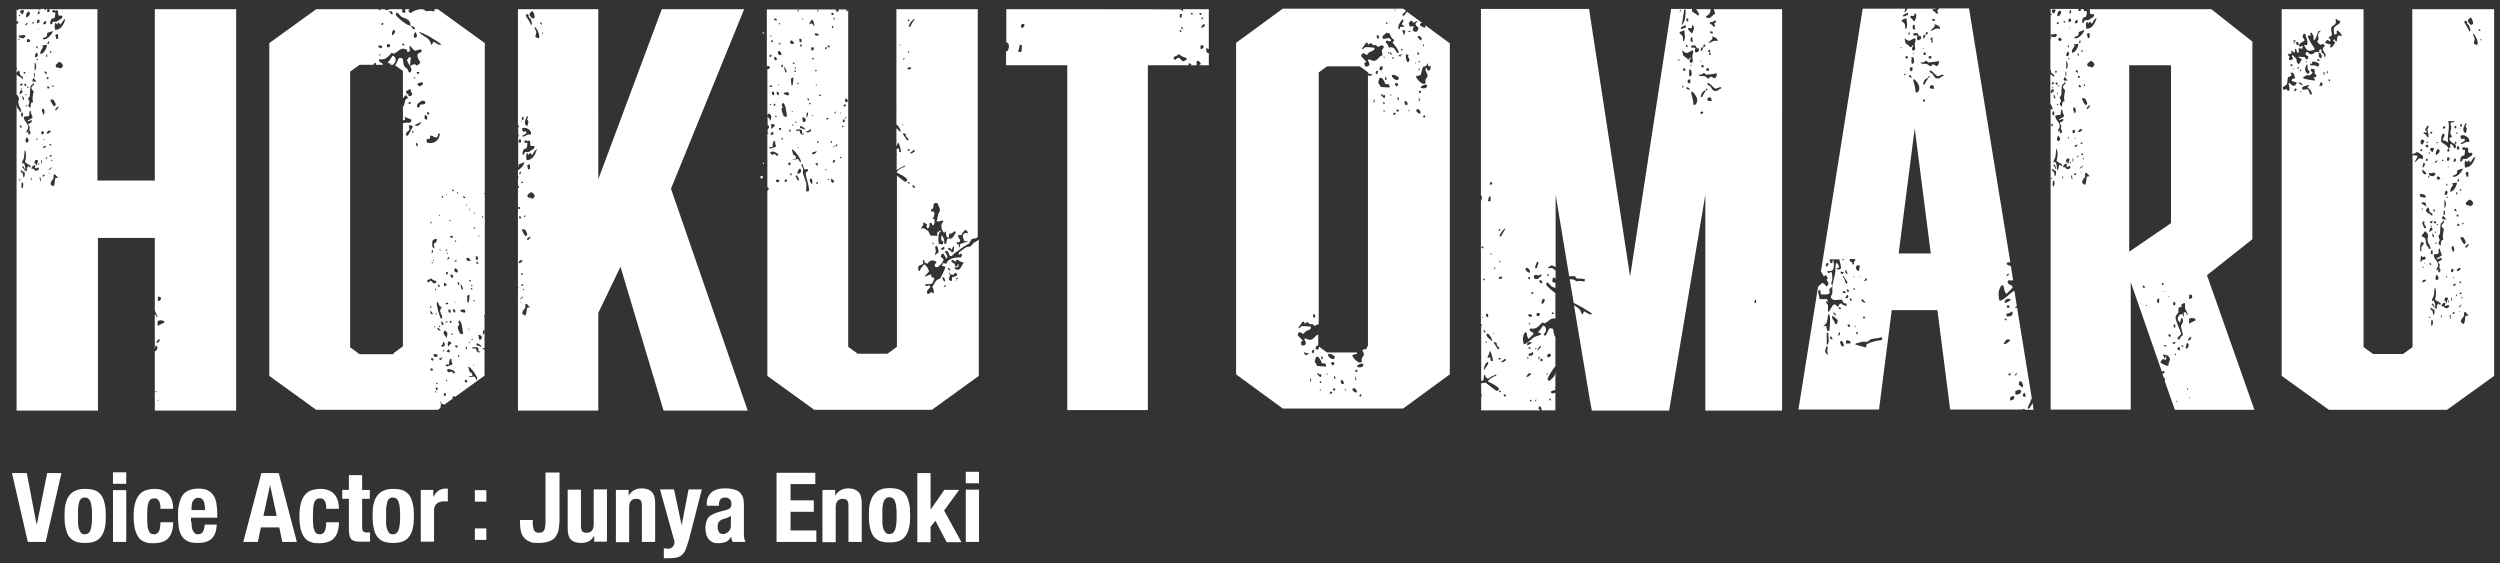
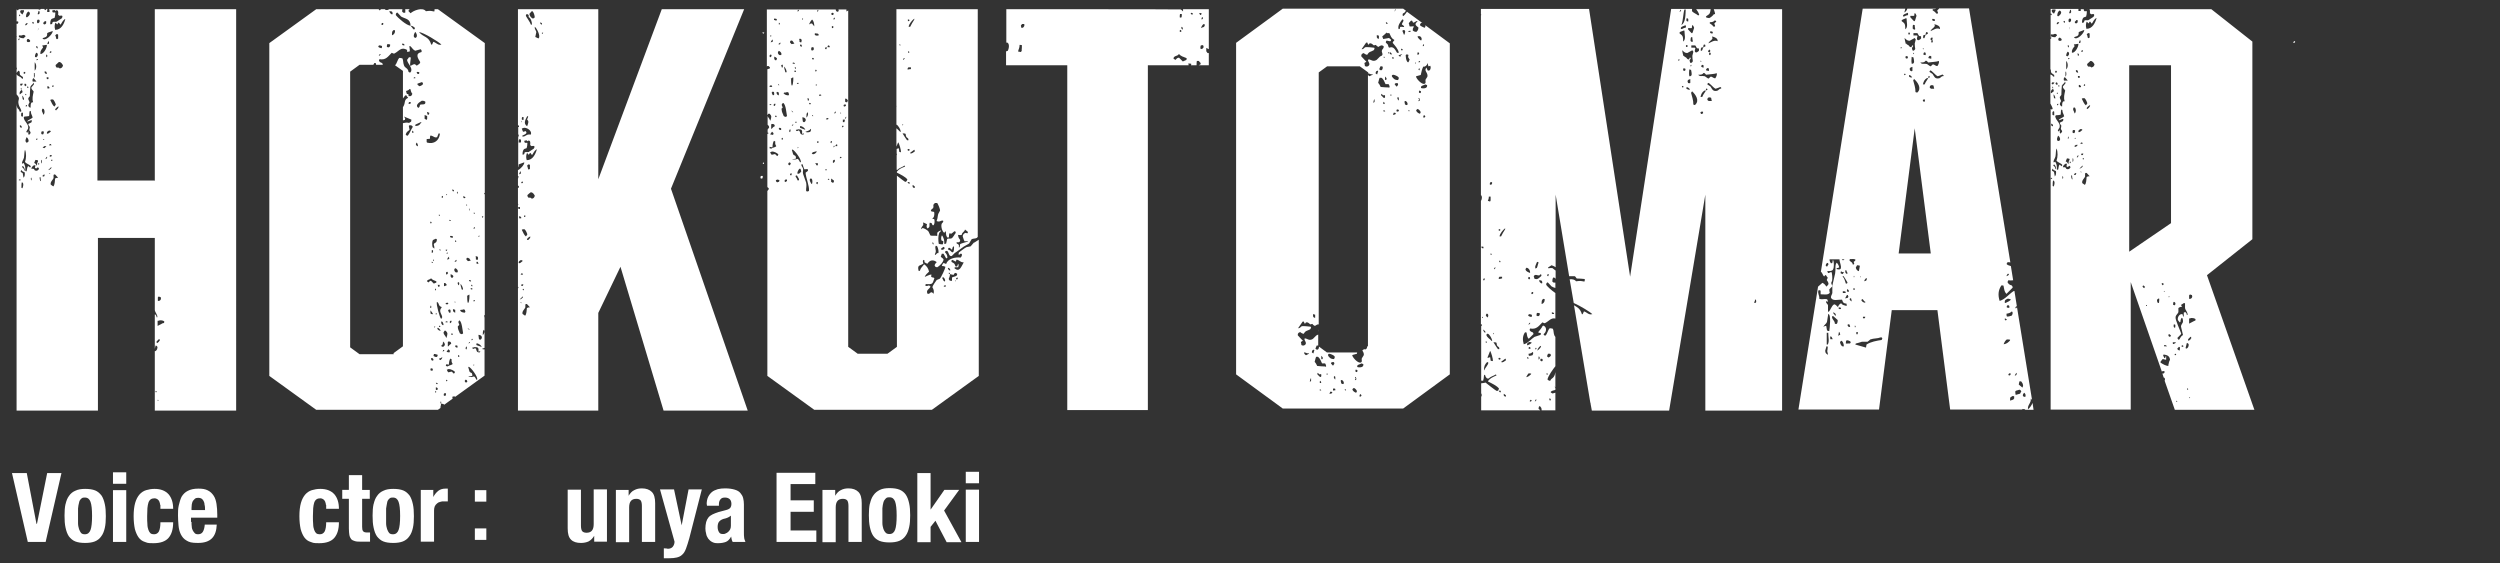
<svg xmlns="http://www.w3.org/2000/svg" width="980.3" height="220.8" version="1.1" viewBox="0 0 980.3 220.8">
  <rect x="0" y="0" width="980.3" height="220.8" fill="#333333" stroke="none" />
  <defs>
    <style>
      .cls-1 {
        fill: #fff;
      }
    </style>
  </defs>
  <g>
    <g id="_レイヤー_1" data-name="レイヤー_1">
      <g>
        <g>
          <path class="cls-1" d="M291.8,3.6h-32.3l-24.9,66.7V3.6h-31.5v43.3c0,.1,0,.2,0,.4v1.9h.4v.6c-.1,0-.2,0-.3,0,0,0,0,0,0,0v2.9c0,0,.2.1.2.2,0,.2,0,.4,0,.6h-.2v6.3c0,.2,0,.4,0,.6,0,0,0,0,0,.1v5.2s0,0,0-.1c.2-.2.2-.8.2-1.1.5-.3,1.4-.5,2-.8h.2c0,.9-1.4,2.5-2.5,3v2.3c0,0,.2,0,.2,0,0,.3,0,.7-.2,1.1v2.6l.4.4c0,.2-.1.4-.2.6h-.2v6.1c0,.2.1.4.2.5,0,0-.1,0-.2,0v32.3s0,0,0-.1h.2c0,.3-.1.5-.2.6v47.9h31.5v-38.3l8.7-18.1,16.9,56.4h33l-30.1-87L291.8,3.6ZM208.6,4.4h.2c.5.5.8,1.5.9,2.4-.2.2-.4.3-.7.5-.6-.2-1.4-1-1.4-1.9.3-.3.6-.7.9-1ZM206.4,5.5c.4,0,.7.2.9.4,0,.3,0,.5,0,.8.8.3,1.5,2.3,1.2,3h0c-.1,0-.2,0-.3,0-.3-1-2-3.3-2-3.5,0-.4.1-.4.3-.6ZM206.7,45.6c.1,0,.3,0,.4,0,0,.6-.3.6-.4,1.4.9.4.3,1.7,0,2.5h0c-1.6-1.1-.7-2.5,0-3.9ZM204.8,45.9c.2,0,.3,0,.5,0v1.1h-.5c0,0-.1-.1-.2-.2,0-.5,0-.7.2-1ZM204.1,55.9h-.7c0-.5,0-1,.2-1.3h.5c0,.1.2.3.2.4,0,.3,0,.5,0,.8,0,0-.2,0-.2,0ZM204.5,47.9v.2h0v-.8c.2.3.3.4,0,.7ZM205.6,50.1c1.4,0,3.2,1.5,2.5,2.7-1.8-.4-2,1-3.3.7v-.3c.5-.3,1.3-.5,1.6-1,0-.1,0-.3,0-.4-.1-.1-.2-.3-.3-.4-.3.1-.6.2-.9.3,0,0-.1-.2-.2-.2-.1-.4-.3-.7-.4-1.1.3-.1.6-.2.9-.3ZM204.9,60.5c0,0,0-.2,0-.2,0-.7.2-1.6.7-1.9.3-.1.6-.2.9-.3.2-.6.3-1.2.3-2.1-.3,0-.7,0-1,0,0-.1-.1-.3-.2-.4v-.4c.3,0,.6-.2.9-.2.1.1.2.3.3.4.3-.2.4-.4.8-.2.5.3.3,1.1.3,1.7.2.1.3.3.5.4.4,0,.8-.2,1.1,0,.2.4,0,.7-.2,1-.7.4-1.3.9-2,1.3-.8.2-.9-.2-1.6.2,0,.7-.3.9-.9.8ZM206.7,92c-.2.4-.2.4-.5.7h0c-.7-.5-1.2-1.8-1.6-2.6h0c.1-.1.3-.1.4-.2.2,0,.4,0,.7,0,.4.3,1,1.5,1.1,2.1ZM206.6,65.1c.2-.2.3-.4.5-.6h.5c0,0,.1.1.2.2,0,.5,0,1,0,1.5-.3.3-.4.3-.7.2-.1-.4-.2-.8-.3-1.2ZM204.4,111.7c0,0,.1-.2.2-.2h.6c0,.2-.1.4-.2.6h-.6v-.3ZM204.2,107.8c0-.2.1-.4.2-.6.2,0,.3,0,.5,0,0,.2.1.3.2.5,0,0,0,0,0,0-.2,0-.5,0-.7,0ZM205,113.3h.4c0,.2,0,.3,0,.5-.4,0-.3,0-.5-.2,0,0,.1-.2.2-.2ZM205.7,84.4c.2.1.2,0,.3.2.1.2,0,.2,0,.3-.2.2,0,0-.3.2,0,0-.1,0-.2,0,0-.4,0-.4.2-.7ZM204.4,71.6c.1-.3.1-.2.3-.4h.2c0,0,.1.1.2.2,0,.1-.2.3-.2.4-.2,0-.3,0-.5,0h0ZM204,67.1c.2.2.3.5.2,1-.1,0-.3.2-.4.2,0,0-.1,0-.2,0,0,0,0-.2,0-.2.1-.3.3-.6.4-.9ZM204.3,85.6c-.2,0-.5,0-.7,0,0,0,0-.2,0-.2-.1-.3,0-.4,0-.6.4,0,.5.1.7.4.2.2.1.2,0,.5ZM203.2,81.8v-.6h.2c.2,0,.3,0,.5,0v.7c-.4.1-.5.1-.7-.2ZM203.4,103.1c0-.1,0-.3,0-.4.2-.4.5-.5.8-.7.4,0,.4,0,.7.2v.2c-.6.4-1,1.1-1.6.7ZM204.1,117.1c.3-.3.5-.5.8-.8h.2c0,.2-.1.3-.2.5-.4.3-.5.5-1.1.6,0,0,.1-.2.2-.2ZM204.5,118.8c-.1,0-.3,0-.4,0,0,0,0-.2,0-.2,0,0,.2,0,.2,0,.1,0,.2.2.3.2,0,0,0,.1,0,.2ZM206.6,120.8c-.1.9-.1,2.4-.7,3-.3-.2-.7-.5-1-.7-.3-1.1.9-1.9,1.1-2.6,0-.4,0-.8,0-1.1,0,0,.2-.1.2-.2.1,0,.3,0,.4,0,.4.4.8.9,1.2,1.3-.6,0-.9.1-1.2.3ZM207.2,94.1h-.4c0,0-.1-.2-.2-.2.2-.6.7-.8,1.1-1.1.1,0,.2,0,.3,0-.1.6-.5,1-.9,1.3ZM208.5,77.9c-.4-.5-.7-.4-1.3-.4-.2-.3-.4-.4-.4-1,.4-.4.9-.8,1.3-1.1.9,0,1.2.7,1.6,1.3-.1.7-.5,1.1-1.1,1.2ZM206.5,62.8v-.2c-.3-.7-.2-2.2.2-2.6.2.2.4.4.6.7.2-.2.3-.4.5-.7h.2c.2.2.3.4.5.7h.2c.5-.8.8-1.5,1.6-2.1h.2c-.5,1.8-1.6,4.2-3.9,4.2ZM211.2,15.1c-.4-.2-.9-.4-1.3-.6.1-.6.3-1.3.4-1.9-.1-.8-.7-.9-.6-2.1.8.5,2.4,3.8,1.5,4.5ZM211.8,8.7c.2.1.5.3.7.4,0,.2,0,.3,0,.5h-.3c-.3-.3-.5-.4-.3-.9ZM212.9,13v.2h0c-.1,0-.3,0-.4,0v-.4c.2,0,.3,0,.5,0h0Z" />
          <path class="cls-1" d="M60.5,70.8h-22.3V3.6h-19c0,.1.1.2.2.3,0,.3,0,.6,0,.8,0,0-.2,0-.2,0h-.7c0-.5,0-.9.1-1.2h-.4c0,.2-.2.3-.5.5,0,0-.2-.1-.2-.2,0,0,0-.2-.1-.3h-1.3c-.2.1-.3.2-.5.3-.1,0-.3,0-.4,0,0,0,0-.2-.1-.2h-7.7c-.1.2-.3.3-.4.5-.2-.1-.4-.3-.5-.4v4.7s0,0,0,0h.5c0,0,.1.1.2.2,0,.2-.1.5-.2.7h0c-.2,0-.3,0-.5,0v4.9c0,.1.1.2.1.3,0,0,0,0-.1,0v11.7c0,.3.1.6.2,1,0,0-.1,0-.2-.1v1.5c.2-.3.5-.6.7-.9.9.4.3.9.7,1.7.4.3.7.6,1.1.8v.7c-.2,0-.3-.1-.5-.2-.5-.8-1.6-.7-2-1.6v6.1s0,0,0,0c0,0,0,.1,0,.2v1.6h0c1.8,2,.3,1.7.8,3.9.2,1,.9,1.6,1.1,2.7-.4.3-.4.3-.8,0,0-.9-.6-.7-.8-1.3-.3-.8-.3-1.3-.3-1.8v15.5s0,0,0,0v.3s0,104.7,0,104.7h31.9v-67.7h22.3v26.6h0c0,.6,0,1.2,0,1.7h0c.2,1.1,1.1,1.8,1,2.8h-.3c0-.5-.2-.8-.5-1.1,0,0-.1,0-.2,0v13.5c.1-.4.2-.9.3-1.3.5,0,.9.5.7,1-.1.6-.3.9-.8,1.2,0,0-.2,0-.2,0v23.3h31.9V3.6h-31.9v67.3ZM20.5,7.3c.3-.1.6-.2.9-.3.2-.7.3-1.2.3-2.1-.3,0-.7,0-1,0,0-.1-.1-.3-.2-.4v-.4c.3,0,.6-.2.9-.2.1.1.2.3.3.4.3-.2.4-.4.8-.2.5.3.3,1.1.3,1.7.2.1.3.3.5.4.4,0,.8-.2,1.1,0,.2.4,0,.7-.2,1-.7.4-1.3.9-2,1.3-.8.2-.9-.2-1.6.2,0,.7-.3.9-.9.8v-.2c0-.7.1-1.6.6-1.9ZM21.8,41.1c-.2.4-.2.4-.5.7h0c-.7-.5-1.2-1.8-1.6-2.6h0c.1-.1.3-.1.4-.2.2,0,.4,0,.7,0,.4.3,1,1.5,1.1,2.1ZM21.6,14c.2-.2.3-.4.5-.6h.5c0,0,.1.1.2.2,0,.5,0,1,0,1.5-.3.3-.4.3-.7.2-.1-.4-.2-.8-.3-1.2ZM19.5,61c0,0,.1-.2.2-.2h.6c0,.2-.1.4-.2.6h-.6v-.3ZM19.3,57.1c0-.2.1-.4.2-.6.2,0,.3,0,.5,0,0,.2.1.3.2.5,0,0,0,0,0,0-.2,0-.5,0-.7,0ZM20.1,62.6h.4c0,.2,0,.3,0,.5-.4,0-.3,0-.5-.2,0,0,.1-.2.2-.2ZM19.5,20.6h0c.1-.4.1-.3.3-.5h.2c0,0,.1.1.2.2,0,.1-.2.3-.2.4-.2,0-.3,0-.5,0ZM20.5,34.1c0-.4,0-.4.2-.7.2.1.2,0,.3.2.1.2,0,.2,0,.3-.2.2,0,0-.3.2,0,0-.1,0-.2,0ZM17.3,8.7c0-.1.2-.3.2-.4h.6c0,0,0,.1,0,.2,0,.2,0,.4,0,.6-.2.3-.2.3-.6.5-.2,0-.3-.2-.5-.2,0-.2,0-.4,0-.6ZM16.7,15c.5-.3,1.3-.3,1.6-.8.2-.2.2-.8.2-1.2.5-.4,1.4-.5,2-.8h.2c-.1,1.3-3,4.2-4,2.9h0ZM17,45c-.2-1-1-1.5-.3-2.4.2,0,.3.1.5.2.4.7.4,1.7-.2,2.2ZM17.2,54.9h-.4c.2-.2.3-.3.5-.4,0,.2,0,.2,0,.4ZM16.5,51.5h.5l.2.2c0,.5-.1.7-.3,1-.5,0-.5,0-.7-.2,0-.2,0-.4,0-.7,0-.1.2-.2.2-.3ZM16.9,57.7c.2-.1.3-.3.5-.4.3,0,.5,0,.8,0-.3.3-.5.6-.8.8-.2,0-.4-.2-.6-.2,0,0,0-.2,0-.2ZM17.5,28.5v-.5c.4,0,.4,0,.7.2,0,.3.2.6.2.8,0,0-.1,0-.2,0-.4-.1-.6-.2-.7-.6ZM18.1,22.1v-.8c.2.2.3.3.5.5,0,.2-.1.4-.2.6h-.2c0,0,0-.2,0-.2ZM18.3,30.3c0,0,.2,0,.2,0,.2,0,.3,0,.5,0v.7c-.4.1-.5.1-.7-.2v-.6ZM18.6,17c.1-.3.3-.6.4-.9.2.2.3.5.2,1-.1,0-.3.2-.4.2,0,0-.1,0-.2,0,0,0,0-.2,0-.2ZM18.6,33.8c.4,0,.5.1.7.4.2.2.1.2,0,.5-.2,0-.5,0-.7,0,0,0,0-.2,0-.2-.1-.3,0-.4,0-.6ZM16.6,17.8c.8,0,1-.2,1.8-.2,0,1.3-1.2,3.4-2.4,3.6,0,0-.1-.1-.2-.2,0-1.2.6-1.7,1.1-2.4-.1-.2-.2-.5-.3-.7ZM15,4.4c.1,0,.2-.1.3-.2.2.2.3.7.2,1.1-.1.1-.2.2-.3.3-.1,0-.3,0-.4,0,0-.1,0-.2,0-.3.1-.3.2-.6.3-.8ZM14.2,18c.4.1.4.2.6.5,0,.2-.2.4-.2.7v-.2c-.4-.3-.5-.6-.3-1ZM14.2,20.7c.6,0,.8.7.5,1.3-.2.2-.3.3-.5.5-.2,0-.3-.2-.5-.2,0-.7.2-1.2.5-1.6ZM14.5,65c-.4-.4-.4-.9-1.1-1.1.2-.4.3-.8.5-1.2.3,0,.7.1,1,.2v.4c-.3.5-.4.9-.4,1.7ZM12.8,32c0,0,0-.2,0-.2-.2-.4,0-.8.2-1.1h.2c.4.4.8.9,1.1,1.3h-1.6ZM14.4,54.2h.2c0,.4,0,.4,0,.7h0c-.1,0-.3,0-.4,0h0c0-.1,0-.2,0-.2,0-.1.2-.2.2-.3ZM14.3,23.6c0,0,0-.1,0-.2,0,0,.1-.2.2-.2h.4c-.1.4,0,.3-.5.4ZM13.6,24.4c.8.8.8,2.6,0,3.3,0-1.1,0-2.2,0-3.3ZM13.5,28.9c.3.4.1,1.1,0,1.5h-.2c0,0,0-.2,0-.2v-1.6c.3.1.3,0,.4.3ZM12.8,8.6h.2c0,0,.2.1.2.2,0,.2,0,.3,0,.5-.4,0-.4-.1-.6-.4,0,0,.1-.2.2-.2ZM12,33.9c.2-.6.9-.7,1.1-1.5.2.2.2.3.2.7-.3.4-.7.8-1,1.2,0,.9.6,1,.9,1.6-.3,1.5-.7,2.8-.2,4.2-.5,0-.6,0-.8.4-.2.3-.2,1.1-.2,1.7h-.3c-.2-.2-.3-.3-.5-.5-.3-.8.3-1.2.4-1.6-.2-.4-.3-.8-.5-1.2v-.4c.2-.3.4-.6.6-.8,0-1.2.1-2.5.2-3.7ZM10.7,47.7c.5-.2,1.1-.4,1.6-.6l.2.2c0,.2-.1.5-.2.7-.4.2-.8.4-1.2.6,0,.7.4.8.6,1.2,0,.4-.2.8-.2,1.2.1.5.5.5.5,1.2-.2.2-.4.4-.6.7-.1-.1-.2-.2-.3-.3,0-.4,0-.7,0-1.1,0,0-.2.1-.2.2,0,.1-.2.3-.2.4-.1-.1-.3-.3-.4-.4.2-.4.4-.8.7-1.2.5-1.9-1.6-2.7-1.7-4.5.1-.1.2-.2.3-.3.6,0,1.2-.1,1.8-.2.2-.5,0-1.6.3-2h.2c0,0,.2.1.2.2,0,1.1.5,1.4.7,2.4-.6.6-1.6.8-2.1,1.4,0,0,.1.1.2.2ZM10.2,55.9c0,0,0-.2,0-.2-.5-.5,0-1.3.2-1.9.7.3,1.4,2.1,0,2.1ZM9.2,39.1l-.3-.2c0-.5-.2-.9-.2-1.4.4.3.5.6.7,1.1,0,.2,0,.4,0,.6h0ZM10.1,41.4l.3-.2h.2c0,.4,0,.5-.5.6v-.3ZM10,37.3c-.2-.3-.1-.2,0-.5.3.1.3,0,.3.5h-.3ZM10.2,33.9c-.2-.2-.4-.3-.7-.5,0-.2.2-.4.2-.6.7,0,.8.6.4,1.1ZM9.9,28.7c0,0-.1.2-.2.2h-.4v-.7h.6v.5ZM10.6,34.4v-.5c.2,0,.4.2.6.2-.1.4,0,.3-.4.3,0,0-.1,0-.2,0ZM11.7,16.3c0,0-.1.2-.2.2-.2,0-.4,0-.7,0-.3-.2-.4-.5-.2-.9,0-.1.1-.2.2-.3.1,0,.3,0,.4,0,.2.2.4.3.6.5,0,.2,0,.3,0,.5ZM11.1,4.5c1.3.6.3,1.8-.5,2.3-.1,0-.3-.1-.4-.2,0-1.1.3-1.6.9-2.1ZM10.4,9.1h.5c-.2.3-.3.6-.7.8-.1,0-.2,0-.3,0,0,0,0-.2,0-.2.1-.4.3-.4.6-.7ZM8.3,4c.4,0,.7,0,1.1,0,0,.2,0,.3,0,.5-.2.4-.4.8-.6,1.2-.1-.1-.2-.2-.3-.3-.4-.2-.5-.4-.6-1,.1-.1.2-.3.3-.4ZM7.5,5.7c.6.1.5.4.2.7,0,0-.1-.2-.2-.2v-.4ZM7.6,15.7h-.5c.1-.2.2-.4.3-.6h.3c0,0,0,.2,0,.2,0,.1-.2.2-.2.3ZM7.4,14.6c0-.2,0-.4,0-.7.6-.1,1,.2,1.6-.2.2,0,.3,0,.5,0,.2.1.3.3.5.4v.2c-.2.2-.5.4-.7.7-.9,0-1.4-.2-1.9-.5ZM8.1,32.8c.3,0,.6,0,.9,0-.2.3-.3.6-.6.8-.2,0-.3-.1-.5-.2,0,0,0-.2,0-.2,0-.2.2-.3.2-.5ZM8.3,34.3c0,.2.1.4.2.6,0,0,0,.1,0,.2h-.3v-.2c-.2-.3.1-.4.2-.6ZM7.9,37c0,0-.1,0-.2,0-.1-1,.2-1.2.7-1.7.2.1.2,0,.3.2,0,.2.1.4.2.6-.4.3-.7.6-1.1.9ZM8.3,45.3c0-.3,0-.6,0-.8.1-.1.2-.3.3-.4.1,0,.3.1.4.2,0,.5,0,.9,0,1.4-.5,0-.5,0-.7-.2h0ZM7.9,49.1c.5.2.7.4.6,1-.4,0-.5-.1-.7-.4,0-.3,0-.3,0-.6ZM8.8,65.1h.2c.4.4.8,1.1.7,1.8,0,0,0,0,0,0,0,0-.1,0-.2,0-.1-.8-.4-1-.9-1.4.1-.1.2-.3.3-.4ZM8,70.7c-.2,0-.4,0-.6,0v-.2c.1,0,.3-.2.4-.2.1,0,.2.1.3.2,0,.1-.1.3-.2.4ZM8.7,73.8c-.1,0-.2-.1-.3-.2,0-.8,0-1.7.2-2.2.1.1.3.3.4.4.3.5,0,1.6-.2,2ZM9.2,69.8v-.2c-.1-.6-.2-1.1-.3-1.7-.3-.2-.5-.3-.8-.5,0-.3.2-.6.2-.8.4.6.7.7,1.4,1,.1.9,0,1.7-.5,2.1ZM11.1,65.1c-.6.5-.4,1.3-.7,2.1-.2,0-.3-.1-.5-.2.1-1.4,0-1.9-.6-3.1-.4.2-.4.3-.7.2,0-.9.6-1.4.8-2.3.2-1.2.1-2.3.4-3.1.6,1.4.5,3.5,0,4.8.6.8,1.7.9,2.3,1.7l-.3.5c-.2-.2-.5-.4-.7-.6ZM12.2,70.8c-.1-.5-.2-.8,0-1.2.3.4.3.9,0,1.2ZM13.6,66.8c-.1-.3-.1-.4-.4-.6-.3-.1-.6,0-.9,0,.1-.8.5-1,1-1.4h.6c0,.3-.2.7-.2,1,.6.5.6.2,1.1-.2.4.2.3.2.5.6-.3.6-.9,1-1.6.6ZM15,64.6h0v-.7c.1,0,.3.2.4.2,0,.4,0,.3-.3.5ZM14.9,11.7c0-.2,0-.5,0-.7.2.3.1.5,0,.8,0,0-.1,0-.2,0ZM15,9.3c-.2-.2-.3-.3-.5-.5,0-.6,0-.8.3-1.1.1,0,.3,0,.4,0,.1,0,.2.1.3.2,0,.2,0,.5,0,.7-.2.3-.3.4-.7.6ZM15.8,70.9c-.2-.5-.3-.8-.2-1.5.1,0,.2.1.3.2,0,.5.1.9.2,1.4,0,0-.2,0-.2,0ZM16.3,63.9c0,0-.2.2-.2.2v-1.4h.2c.1.4.2.7,0,1.2ZM17.5,68.7c0,.2-.2.3-.2.5h-.4c-.1,0-.2-.1-.3-.2.2-.2.3-.3.5-.5.2,0,.3,0,.5,0h0ZM17.9,62.4v-.3c.1-.2.3-.4.4-.6h.2c0,.5-.2.7-.6.9ZM18.4,52.3c0-.1,0-.3,0-.4.2-.4.5-.5.8-.7.4,0,.4,0,.7.2v.2c-.6.4-1,1.1-1.6.7ZM19.2,66.4l.8-.8h.2c0,.2-.1.3-.2.5-.4.3-.5.5-1.1.6,0,0,.1-.2.2-.2ZM19.6,68.1c-.1,0-.3,0-.4,0,0,0,0-.2,0-.2,0,0,.2,0,.2,0l.3.2c0,0,0,.1,0,.2ZM21.6,70.1c-.1.9-.1,2.4-.7,3-.3-.2-.7-.5-1-.7-.3-1.1.9-1.9,1.1-2.6,0-.4,0-.8,0-1.2,0,0,.2-.1.2-.2.1,0,.3,0,.4,0,.4.4.8.9,1.2,1.3-.6,0-.9.1-1.2.3ZM22.2,43.2h-.4c0,0-.1-.2-.2-.2.2-.6.7-.8,1.1-1.2.1,0,.2,0,.3,0-.1.6-.5,1-.9,1.3ZM23.5,26.9c-.4-.5-.7-.4-1.3-.4-.2-.3-.4-.4-.4-1,.4-.4.9-.8,1.3-1.2.9,0,1.2.7,1.6,1.3-.1.7-.5,1.1-1.1,1.2ZM21.6,11.7v-.2c-.3-.7-.2-2.2.2-2.6.2.2.4.4.6.7.2-.2.3-.4.5-.7h.2c.2.2.3.4.5.7h.2c.5-.8.8-1.5,1.6-2.1h.2c-.5,1.9-1.6,4.2-3.9,4.2ZM61.2,153.8c0,0-.1,0-.2,0v-.5c.4,0,.2,0,.4.2,0,.1,0,.2,0,.3h-.3ZM62.1,157.1c-.1,0-.2,0-.3,0v-.3h.2c0,0,.2.2.2.2l-.2.2ZM62.4,133.7c0,0,0,.2,0,.2-.2.2-.5.4-.7.6-.3-.1-.2,0-.3-.2,0-.1,0-.3,0-.4.3-.3.6-.6.9-.9h.3v.7ZM62.3,116.3c.2,0,.4.2.7.2.1.4.2.6,0,1-.3.4-.4.5-1.1.5v-.2c0-.4,0-.8,0-1.2.1-.1.3-.3.4-.4ZM61.9,125.8c.3,0,.5-.1.8-.2.9,0,1.2.1,1.7.4,0,.5,0,.8-.5.7-.7.4-1.4.7-2.1,1.1,0-.7,0-1.3,0-2Z" />
          <path class="cls-1" d="M672.1,5.5c-.3.5-1.3,1.4-1.9,1.6-.4,0-.7-.2-1.1-.2,0-.1-.1-.3-.2-.4.4-.4,1.1-.7,1.4-1.1.3-.5.4-1.1.5-1.8h-5.7c.5.6,1,1.5,1.2,2.1,0,.1-.2.2-.2.3h-.3c-.5-.5-1.9-1-2.3-1.6-.1-.3,0-.6,0-.9h-8.2l-16.1,105-16.1-105h-42.4v2h0c0,0,0,.1.1.2,0,.1,0,.3-.1.4,0,0,0,0,0,0v70.4c.6.4.4,1.8,0,2.3,0,0,0,0,0,0v25.7s0,0,0,0c0,.1,0,.2,0,.3v22.4c.1,0,.2,0,.4,0,0,.4,0,.5-.3.7,0,0,0,0,0,0v21.2s0,0,.1.2h.7v-.2c.3-.7.2-1.7.4-2.2.1.1.3.2.4.3.1.7.4.8.7,1.2h.7c.7-.8,1.9-1,2.8-1.6.1.2.1.2.2.5,0,0-.2,0-.2,0-1.3.6-2.3,1-3.1,2.1v.2c1.2.6,3.6,1.7,4.3,2.8-.2.5-.4,1-.9.9-.2,0-4.1-3-4.4-3.3-.5.2-1.1.2-1.7.3v3.9s0,0,0,0c.3.5.3,1,0,1.4v5.3h23.2c-.2-.2-.5-.4-.7-.6,0-.3.1-.7.2-1,.2,0,.3,0,.5.1.3.4.5.6.5,1.3,0,0,0,.1,0,.2h5.4v-6.9c-.3,0-.6.2-1.1.3-.2-.1-.5-.3-.7-.4v-.3c.5-.4.9-.5,1.8-.7v-.8c-.1-.2-.2-.3-.4-.5.1,0,.2.1.4.2v-5.9c-.1.6-.2,1.2-.6,1.8-.4.7-1.1.7-1.4,1.6-.2,0-.4,0-.6-.1-.2-.1-.3-.3-.5-.4.2-1.3,2.2-4.1,3.1-5.2v-11.5c-.1-.2-.3-.3-.4-.6-.4-1-.2-1.9-.6-2.6-.5-.1-.7-.2-1.2-.2-.8.7-.9,2.2-1.7,2.9-.1,0-.3,0-.4-.1-.3-.2-.2-.1-.3-.5,1.1-.8,1.4-2.6,0-3.3-.1,0-.3,0-.4.1-.3.7-1.2,1.8-1.7,2.4,0,.1.1.2.2.3.3,0,.5,0,.8.1,0,.2,0,.5-.1.7-.8.3-1.6.5-2.4.8-1.3.8-2.5,2.5-4.2,2.9-.5-1.7-.5-3.3.5-4.7.2,0,.4,0,.6.1.2,1.1.2,1.8.8,2.4h.1c.6-.6,1.2-1.2,1.8-1.8,0-.5-.1-.4-.3-.7-.6-.2-1-.4-1.2-.9,0-.2.1-.4.2-.6,2.5.5,3.4-1,4.8-2.4.6.2.8.5,1.2.2,1.4-.7,2.2-2.1,3.9-1.7v-10c-1.5-1-3.1-2.5-3.6-3.2,0-.7.2-.8.6-1,.5.5,1,1.1,1.5,1.6.5.3,1,.5,1.5.6v-2.4c0,0,0,.2,0,.3h-.7c-.2-.1-.3-.3-.5-.4,0-.8.1-1.2.4-1.6.5,0,.8.3.9.6v-3.3c-.4-.3-.9-.7-1.3-1-.5,0-1.1,0-1.6.1,0-.1,0-.2-.1-.3.5-.3.9-.6,1.4-.9.5.2,1.1.4,1.6.8v-28.5l5.3,32c.7,0,1.5,0,2.2,0,.4.2.5.7.8.9,1,0,2,.1,3.1.2.1.4,0,.7-.1,1h-.1c-1.6-.3-1.5-.3-3.2-.1-.5-.7-1.5-.9-2.5-.8l1.6,9.3c2.5,1.1,6.6,3.6,7.3,4.4h-.2c-1.2.4-2.1-.9-3.1-1.1-.2.4-.3.7-.5,1.1h-.3c-.7-2.3-1.8-2.7-3.1-3.5l6.4,38.2s0,0,.1.1c0,.1,0,.2,0,.3l.5,2.7h30.3l14.2-84.7v84.7h30.1V3.6h-26.8c.2.8.6,1.5.5,2ZM608.1,156.4c0,.4,0,.4-.2.7-.1,0-.2-.1-.3-.2,0-.2-.1-.4-.2-.6.2,0,.5,0,.7.1ZM607,138.7h.2c.2,0,.4,0,.6,0,.8.7,0,1.2-.6,1.5-.2-.2-.4-.3-.6-.5.1-.3.3-.7.4-1ZM606.6,146.3c.1.1.2.2.3.3,0,.1-.1.3-.2.4,0,0-.1,0-.2-.1,0-.1,0-.2-.1-.3,0-.1.1-.2.2-.3ZM603.3,141v-1.2c.4.1.2,0,.4.3.1.4,0,.7-.4.9ZM604.7,140.7c.3.4.3.4.1.9-.1,0-.2,0-.3.1-.2-.1-.3-.2-.5-.3,0-.2,0-.5.1-.7h.6ZM604,135.6c.1.1.2.2.3.3-.4.7-.9,1.2-1.5,1.6.2-1,.7-1.3,1.2-1.9ZM602,136.7c.1-.1.2-.3.3-.4,0,.1.1.2.2.3-.2.4,0,.3-.5.4v-.3ZM602.3,156.5c.3.4.1.4-.1.8-.1,0-.3,0-.4.1.2-.3.3-.6.5-.9ZM599.8,157.3c.1-.2.2-.3.3-.5.2,0,.3,0,.5.1-.1.6-.4.7-.8.4ZM600.9,139.3c-.5.1-.9.3-1.4.2,0-.1,0-.2-.1-.3v-.5c.7,0,1.2-.3,1.6-.7.4.4.1,1-.1,1.3ZM599.4,136.7v-.4c0,0,.1-.1.2-.2h.3c0,0,.1.1.2.2v.5c-.2,0-.5,0-.7-.1ZM598.9,134.6c.2-.3.5-.3.8-.5.3,0,.6.1.9.2-.1.5-1.2.9-1.6,1.1,0,0-.1,0-.2-.1,0-.2,0-.5.1-.7ZM598.9,140c.2.1.4.3.6.4-.1.1-.3.2-.4.3-.1-.1-.2-.2-.3-.3,0-.1,0-.3.1-.4ZM598.5,147.8c.3-.6.5-1,.9-1.4.3,0,.7,0,1,.1,0,.1,0,.2-.1.3-.6.5-.9.9-1.8,1.1h0ZM590.2,89.5v.4c-.6.9-1.1,1.8-1.6,2.8h-.6c.1-1.1,1.4-2.6,2.2-3.2ZM588.2,102.9c-.3-.2-.4-.3-.3-.7.5.1.6.3.3.7ZM588.3,89.9c0,.1,0,.3,0,.4-.3.2-.2.2-.6.2,0-.2,0-.5,0-.7.2,0,.4.1.6.2ZM587.7,108.9c.1-.1.2-.3.3-.4.3,0,.7,0,1,0,0,.2,0,.4,0,.7h-.2c-.4.1-.7.2-1.1.2,0-.2,0-.4,0-.6ZM588.4,140.6c0,.1-.1.3-.2.4h-.4l-.2-.2v-.3c0,0,.1-.2.2-.2.2,0,.4.1.6.2,0,0,0,.2,0,.2ZM586.2,104.9h.3c-.2.3-.3.5-.5.7,0,0-.1-.1-.2-.2.1-.2.2-.3.3-.5ZM582.9,131.2c0-.1.2-.2.2-.3.1,0,.3,0,.4,0,.6.3,1.6,1.9,1.6,2.8,0,0-.2,0-.2,0-.6-.8-1.9-1.3-2.1-2.5ZM583,134v.4c-.1,0-.3,0-.4,0v-.6c.1,0,.3.2.4.2ZM584.4,99.6c0,0,.1-.2.2-.2.1,0,.2.1.3.2v.3h-.3c0,0-.1-.2-.2-.2ZM584.4,71.4h.5l.2.2c0,.5-.1.5-.3.8,0,0-.1,0-.2,0-.1,0-.3,0-.4,0,0-.2,0-.4,0-.6.1-.1.2-.3.3-.4ZM583.4,78.8c.2-.6.4-.8.4-1.7.2,0,.4,0,.7,0,0,.5,0,1,0,1.5,0,.1-.2.3-.2.4-.2,0-.5-.1-.7-.2h0ZM582.9,123c.4,0,.4,0,.6.3.2.5,0,.9-.2,1.2l-.2-.2c-.3-.2-.3-.3-.5-.7.1-.3.2-.4.4-.7ZM582.2,109.5c0,.1-.2.3-.2.4-.1,0-.3,0-.4,0,0-.4,0-.4.2-.7.1,0,.3,0,.4,0,0,0,0,.2,0,.2ZM580.8,96.7c.3,0,.5,0,.8,0,.1.3.2.4,0,.7h0c-.2,0-.4-.1-.6-.2,0-.2-.2-.4-.2-.7ZM581.4,124.6c-.3,0-.1.2-.3-.2l.2-.2c.2.2.2.1.2.4h-.2ZM582.4,129.9v.7h0c0,0-.1-.1-.2-.2-.4-.3-.5-.7-.7-1.2.3.2.6.4.9.7ZM581.9,145.2h0c0-1.8.4-2.3,1.2-3.2.4,0,.3,0,.5.2.1.7-1.3,2.1-1.6,3ZM585.2,141.6c-.2,0-.5-.1-.7-.2,0-.5-.1-.9-.2-1.4h0c-.4.2-.4.3-1,.3,0,0,0-.1,0-.2.3-.8.7-1.6,1-2.5.4.4,1.2,3.3,1.1,3.9ZM585.7,130.5c.2.2.2.3,0,.6l-.2-.2c0-.1.2-.2.2-.3ZM587.4,136.9c-.2-.1-1.6-2.4-1.8-2.7.1,0,.2,0,.3,0,1.4,0,.7.4,1.2,1.4.2.3.6.4.8.8v.5c-.2,0-.4,0-.6,0ZM588.1,153.8c-.2-.2-.3-.4-.5-.6,0,0,.1,0,.2,0,.2,0,.4,0,.6,0,0,.2.1.4.2.6h-.4ZM590.4,155.5c-.7,0-.9-.5-.7-1.1.3.2.5.4.8.6,0,.2,0,.4,0,.6ZM590.5,141.3c-.6.3-1.1,1-1.8.7v-.2c.5-.4,1.1-.8,1.6-1.2.2.2.2.4.2.7ZM608.5,122.5c.2,0,.4,0,.6.1.3.2.2.1.3.5h-.1c-.7.1-.9,0-.8-.6ZM602,104.4c.2-.6.5-1.2.7-1.7.2,0,.3,0,.5.1,0,0,0,.1.1.2-.3.7-.4,1.6-.7,2.1-.2,0-.4.1-.6.2v-.9ZM598.2,105.8v-.3c.1-.2.2-.3.3-.5.2,0,.3,0,.5.1.6.3,1,1,1,1.8,0,0-.1,0-.2.1-.6-.3-1.4-.6-1.6-1.2ZM600,109.2c-.1.1-.3.3-.4.4-.1-.1-.3-.3-.4-.4,0-.2.1-.4.2-.6.2,0,.3,0,.5.1,0,.2,0,.3.1.5ZM599.3,127.3c.1-.2.3-.5.4-.7h.4c-.2.4-.3.6-.8.7ZM600.5,124.3h-.1c-.5-.1-1-.3-1.2-.6.1-.2.2-.3.3-.5.3,0,.5,0,.8.1.1,0,.3.1.4.2,0,.5,0,.5-.2.8ZM601.2,115c-.1.1-.2.2-.3.3h-.4c0-.5,0-.6.2-.8.2,0,.3,0,.5.1v.4ZM602.1,109.4c-.4-.1-.3,0-.5-.3,0-.3-.1-.5-.2-.8.7-1.1,1.5,0,2.4-.4,0-.1,0-.2.1-.3.2,0,.3,0,.5.1v.5c-.6.5-1.4,1.5-2.3,1.2ZM603.8,123c0,.9-.6,1.2-1.3.8,0-.5,0-.8.2-1.1.5,0,.8,0,1.1.2h0ZM603.5,110.1c0,0,0-.1.1-.2.3,0,.5,0,.8.1l.2.2c.2.3.2.5.1.9h-.4c-.4-.3-.6-.5-.8-1ZM605.6,118.2c-.2.5-.5.8-1,1h-.1c0-1.2,0-1.5.6-2,.2,0,.4,0,.6.1,0,.3,0,.6-.1.9ZM607,107.5h.3c0,.3-.1.5-.2.8h-.1c-.1,0-.2-.1-.3-.2v-.4c.1,0,.2-.1.3-.2ZM669.8,19.9c.2-.2.4-.3.6-.5.3.3.3.8,0,1.1,0,0-.2,0-.2,0-.1,0-.3-.2-.4-.2v-.5ZM670.8,20.9c0,.4,0,.4-.2.7,0,0-.2,0-.2,0,0,0-.2-.1-.2-.2,0-.2,0-.4,0-.7.2,0,.4,0,.6,0ZM669.1,27.1c.1-.1.2-.3.3-.4.4,0,.4,0,.7.2v.9c0,0-.1,0-.2,0-.3,0-.6-.2-.9-.2,0-.2,0-.3,0-.5ZM667,18.7c.3,0,.6-.2.9-.2,0-.5,0-.6.2-1,.2,0,.3,0,.5,0,0,.2.1.4.2.6-.2.2-.7.3-.9.5-.3.3-.2,1-.6,1.3h-.2c0,0-.1,0-.2,0,0-.5,0-.9.2-1.1ZM667.2,25.6c0,0,.2-.1.2-.2.2,0,.4.2.6.2,0,.3,0,.6,0,.9,0,0-.2,0-.2,0-.2-.1-.5-.2-.7-.3,0,0,0-.2,0-.2,0-.2.1-.3.2-.5ZM666.8,24.2v-.4c.3.1.2,0,.3.2,0,0,0,.2,0,.2,0,0-.1,0-.2,0,0,0-.2-.1-.2-.2ZM665.4,18.9c.4.2.5-.1.8.2,0,.3,0,.5,0,.8-.4.4-1.2,1.1-1.6.3-.1-.5.1-.8.2-1.3,0,0-.2-.1-.2-.2-.5,0-.9,0-1.4,0,0-.4,0-.5,0-.9.5,0,1,0,1.5,0,.4.2.3.8.7,1ZM662.9,16.2c0-.7,0-1.2.2-1.6.2,0,.3,0,.5,0,0,0,0,.2,0,.2,0,.5.1.9.2,1.4,0,0-.1.2-.2.2h-.3c-.2-.1-.3-.3-.5-.4ZM663.4,10.9c0-.4.1-.8.2-1.1.4.2.5.6.7,1.1-.2.5-.4,1.5-.7,2.1h-.3c-.5-.5-.9-1-1.4-1.5v-.3c0,0,.1-.1.2-.2.6,0,1,.1,1.4,0ZM661.4,7.2c0,0,.1,0,.2,0,.3.1.3,0,.4.3v.9c-.5,0-.5,0-.7-.2-.1-.3,0-.7,0-.9ZM661.3,17.7c.1,0,.3,0,.4,0,0,.2,0,.5,0,.7h-.4c0,0-.1,0-.2,0,0-.2,0-.5,0-.7ZM659.3,9.8c.7-1.6.7-4.6,1.2-6.1.2,0,.3,0,.5,0-.1,2,0,5.2-1.7,6.1h0ZM660.9,9.9c.2.2.2.3.2.7,0,.1-.2.2-.2.3-1,0-1.1.7-1.8.4,0-.1,0-.3,0-.4.3-.6,1.1-.6,1.7-1ZM658.6,4.5c.1-.2.3-.4.4-.7.2.2.1,0,.2.4l-.4.4c0,0-.1,0-.2,0h0ZM658.3,23.8h0c-.1,0-.2-.1-.3-.2.1-.1.2-.3.3-.4.1,0,.2.1.3.2,0,.1-.2.3-.2.4ZM658.6,13.2v-.5c.4-.4,1-.4,1.5-.7.1,0,.3,0,.4,0,0,1.6.7,3.4-.5,4.3,0-2.2-.2-2.3-1.4-3.2ZM659.7,34.3c0-.1-.1-.2-.2-.3,0-.1.1-.2.2-.3.3,0,.2,0,.4.2,0,.1,0,.2,0,.3-.2,0-.3.1-.5.2ZM660.5,27.8c-.2,0-.3-.1-.5-.2,0-.2,0-.4,0-.6,0,0,.1-.2.2-.2.4,0,.4,0,.7.2,0,.2,0,.3,0,.5l-.3.3ZM660.1,22c-.1-.3-.5-2-.5-2.3.6.5,1,1.1,2,1.1.7-.4,1.3-.7,2-1.1.1.2.3.4.4.6-.1.5-.3,1.1-.4,1.6,0,.7.1,1.4.2,2.1-.2.4-.3.5-.7.7-.1,0-.3-.1-.4-.2,0-.3-.2-.6-.2-.9.2-.3.4-.4.5-.8,0,0-.1-.1-.2-.2h-.2c-.1.2-.2.5-.3.7-.5,0-.5-.1-.8-.3-.3-.7-.9-.5-1.2-1.1ZM663.1,27.4c.2,1.1.7,2.6-.7,2.5,0,0,0-.1,0-.2-.2-.8,0-1.9,0-2.5.2,0,.4.2.7.2ZM662.9,25.6l.2-.2c.2.2.2.3,0,.6h-.2c0-.2,0-.2,0-.3ZM661.3,34.9c0,0,0-.1,0-.2v-.5c.4,0,.5,0,.7.2.4.2.5.5.7.8-.7,0-.9-.1-1.2-.3ZM662.7,32.5c-.1,0-.2.1-.3.2l-.5-.2c0-.2-.2-.5-.2-.7.1-.3.2-.4.5-.6.2,0,.4-.1.6-.2v1.6ZM664.7,41.2c-.2,0-.5-.1-.7-.2,0-1.8-.5-3-.9-4.6.1-.2.3-.4.4-.6,1.3,1.2,3.1,3.6,1.2,5.3ZM665.9,29.3c1.1,0,1.6,0,2.1-.7.6,0,.6.4,1,.7,1.2-.2,3.1-.2,4.2-.6v.7c-.2.6-.3.9-.6,1.3-.9,0-1.2-.8-1.9-.6l-.7.7c-.2,0-.3-.1-.5-.2-.3-.2-.7-.5-1-.7-1.3-.3-1.9.3-2.6-.6ZM667.6,44.5c-.3.4-.6.2-.8-.2,0-.1,0-.2,0-.3.1,0,.2-.2.3-.2.2,0,.4,0,.7,0,0,.2,0,.4,0,.7ZM668.9,35.6c-.5.9-1,1.3-1.4,2.4-.2,0-.4,0-.7,0h0c.3-1.2.6-1.9,1.6-2.5.2,0,.3,0,.5,0h0ZM668.9,35.1c0-.1.2-.3.2-.4.1,0,.3.1.4.2v.3c-.1,0-.2.2-.3.2-.3,0-.3.1-.3-.3ZM671.1,39.6c-.4,0-.7,0-1.1,0-.2-.1-.3-.3-.5-.4,0-.7.1-.7.5-1,.2,0,.4,0,.6,0,.1,0,.3.2.4.2,0,.3.1.7.2,1,0,0,0,.1,0,.2ZM688.1,117.6c.1,0,.2-.1.3-.2.2.2.3.7.2,1.1-.1.1-.2.2-.3.3-.1,0-.3,0-.4,0,0-.1,0-.2,0-.3.1-.3.2-.5.3-.8ZM674.9,34.5c0,0,0,.1,0,.2-.9.1-.9.7-1.6.9-1.8.4-2-.9-2.6-1.7-.4-.3-.8-.5-1.2-.8v-.2c.1-.1.2-.3.3-.4.7.1,1.9,1.8,2.9,2.3.6-.2,1.3-.4,1.9-.7.2.2.3.3.5.5ZM673.6,16.2c-1.4-.7-2.6.4-3.7.8.4-1,1.2-1.1,1.6-1.9,0-.3-.1-.5-.2-.8,1,.2,2.4.7,2.2,1.9ZM670.5,12.3c.6,0,.8,0,1.1.2,0,.2,0,.4,0,.6-.7.1-1.2-.1-1-.8ZM672.9,8.6c-.3.2-.5.3-.7.7.2.4.4.7.3,1.1h-.7c-.4-.8-.9-.8-1.4-1.3v-.2c0,0,.1-.1.2-.2.9,0,1.3-.2,1.8-.7.4.1.5.2.6.7Z" />
          <path class="cls-1" d="M172.7,159.9c0-.4.1-.7.2-1.1.1-.7-.3-.7-.2-1.3.1,0,.2,0,.3,0v.8c.6,0,.9.1,1.2.4l3.3-2.4s0,0,0,0c0-.2-.1-.5-.2-.7.2,0,.4-.1.7-.2.2,0,.4.1.5.2l11.5-8.3v-10.3c-.4,0-.7,0-1-.2.4-.2.7-.3,1-.4v-11.8s0,0,0,0c0-.3-.2-.7-.2-1,.1,0,.2,0,.3.1v-47.4c-.1-.1-.2-.3-.3-.5,0,0,.2-.1.3-.2V16.9l-18.4-13.3h-1.3c0,.4,0,.6-.1.9h-.1c-1.6-.3-1.5-.3-3.2-.1-1.2-1.7-4.9-.3-6,.8-.3-.3-.5-.5-.8-.8,0-.5.1-.4.3-.7.1,0,.2,0,.3-.1h-1.9c.1.4,0,.9,0,1.4h-.7c-.2-.1-.3-.3-.5-.4,0-.4,0-.8.1-1h-5.2c-.4.3-.8.4-1.2.3-.4-.1-.3,0-.5-.3h0s-1.6,0-1.6,0c0,0,0,0,0,.1l-.4.4c-.1-.1-.3-.3-.4-.4,0,0,0,0,0-.1h-24.5l-18.4,13.3v130.5l18.4,13.3h47.7l1.1-.8ZM170.9,122.7c.1,0,.2.1.3.2v.3l-.3.2h0c0-.4,0-.4,0-.7ZM170.6,113.7h0c0-.2,0-.4,0-.5.3,0,.2,0,.4.2,0,.2-.1.3-.2.5-.1,0-.2-.2-.3-.2ZM171.2,118.5c0,0,.1,0,.2,0h.2c.7.8.3,1.5,1.6,1.9-.1.5-.4.5-.5.9-.4,1.2.6,2,.7,3.1-.1.2-.3.4-.4.7h0c-.6-.5-2-5.9-1.7-6.4ZM170.3,97.5c-.2-.2-.4-.4-.7-.6v-.2c-.2-.7-.2-2.1.2-2.6.4-.2.7-.3,1.1-.5.1,0,.3.2.4.2,0,.7-.1.9-.4,1.3-.4.1-.6.3-.8.6,0,.7.3.9.2,1.7ZM169.3,99c0-.3,0-.6,0-.9h.5v.7c0,.1-.1.2-.2.3-.1,0-.3,0-.4,0ZM169.7,102.7v.4h-.2c0,0-.1,0-.2,0,0-.2,0-.3,0-.5.1,0,.2.1.3.2ZM169.9,101.7c.3.2.3.3.2.7h0c-.1-.1-.2-.2-.3-.3,0-.3,0-.2.2-.4ZM172.4,84.7h-.3c0-.2,0-.4,0-.6.1,0,.2.1.3.2,0,.1,0,.3,0,.4ZM172.5,97.8c.1,0,.2.1.3.2v.2s0,0,0,0c-.4,0-.3,0-.5-.2v-.2c.1,0,.2,0,.2,0ZM172.4,111.8h0c0,.5,0,.5-.3.7-.2-.1-.2,0-.3-.2,0-.2-.1-.4-.2-.6.3,0,.5,0,.8,0ZM175.1,118.7h.5c0,.1.2.2.2.3,0,.1-.1.2-.2.3h-.7l-.2-.2c0-.1.2-.2.2-.3,0,0,.1,0,.2,0ZM175.1,107.7c0,0-.1-.1-.2-.2,0-.2,0-.5,0-.7.1,0,.2-.1.3-.2.1,0,.2,0,.3,0,0,.2.1.3.2.5-.1.2-.3.3-.4.5h-.3ZM178.5,121.5v1.1c-.6-.2-.9-.4-.9-1.2,0,0,.2-.2.2-.2.2.1.4.2.7.3ZM178.3,118.7c0-.2,0-.3,0-.5.3.2.2,0,.3.4-.1,0-.3,0-.4,0ZM177,134.8c-.7.3-.7.5-1.2,1,0,0-.1,0-.2,0v-1.7c0,0,.2-.1.2-.2.8,0,1.1.2,1.1.9ZM176.4,126.2c0,0,0-.2,0-.2,0,0,.2-.1.2-.2.2,0,.3,0,.5,0,0,.2-.1.4-.2.7-.1,0-.2.1-.3.2,0,0-.2,0-.2,0,0-.1,0-.3,0-.4ZM175.8,136.9c.2.2.4.4.6.6,0,.4,0,.4-.2.7-.4,0-.7-.2-1.1-.2.2-.3.4-.7.7-1ZM176,143.2c0-.8.2-2.2.6-2.6.2.1.3.2.5.3-.1,1,0,1.1.4,1.8,0,0-.2.2-.2.2-.7.4-1.1.3-1.8.8-.2,0-.4-.2-.7-.2,0-.2.2-.4.2-.7.3,0,.7.2,1,.2ZM177.1,131.3c0,0-.1-.2-.2-.2,0-.1.2-.3.2-.4.3,0,.2.1.4.2,0,.1,0,.3,0,.4h-.4ZM177.4,108.9h-.4c-.1-.2-.2-.3-.3-.5v-.9c.5.2.8.3,1.1.8-.1.2-.2.4-.3.6ZM177.4,93.3c-.3-.1-.6-.2-.9-.3h0c0-.2,0-.4,0-.5.3,0,.9,0,1.1.2,0,.3,0,.4-.2.6ZM176.6,121.4c0,.4.2.7,0,1.2h0c-.2,0-.3,0-.5,0-.1-.3-.3-.6-.4-.9.1-.1.3-.3.4-.4.2,0,.3.2.5.2ZM175,126c.2,0,.4.1.6.2,0,0-.1.2-.2.2-.2,0-.4,0-.7,0h0c0-.2.2-.4.2-.5ZM175.1,132.5c0,0-.2-.1-.2-.2-.3-.8-.9-1-1-1.9.1-.2.3-.4.4-.7h.5c.9,1,.7,1.2.3,2.7ZM174.5,135.2c-.2.3-.4.6-.7.8-.4,0-.7-.2-.9-.4.7-.2.8-.8.8-1.7.4.4.7.5.7,1.2ZM173.8,127.5c0,0-.1,0-.2,0-.4-.3-.6-.6-.6-1.2,0-.1.1-.2.2-.3.4.2.6.6.7,1.2,0,0,0,.2,0,.2ZM172.7,127.9c0,.1-.2.2-.2.3,0,0-.2,0-.2,0,0,0-.1,0-.2,0,0-.2.1-.3.2-.5.2,0,.3.1.5.2ZM171.7,128.5c.4.2.9.7,1.1,1.2h-.3c-.5-.2-.7-.3-1-.7,0-.4,0-.3.2-.5ZM172.8,141.2c-.5,0-.6-.3-.5-.7.6,0,.8-.2,1.1-.5.1.5-.3.9-.7,1.2ZM173.7,137.6v-.2l.2-.2c.1,0,.2.1.3.2,0,0,0,.2,0,.2-.2.1-.2.1-.5.2,0,0-.1,0-.2,0ZM174.7,155.2c-.2,0-.3,0-.5,0,0,0-.2-.1-.2-.2,0-.5,0-.6.2-.8.2,0,.5,0,.7,0,0,.5,0,.6-.2,1ZM175.1,149.5c0,0-.2-.1-.2-.2h0c0-.2.1-.3.2-.4.1,0,.2.1.3.2,0,.3,0,.2-.2.4ZM178.2,146.3c-.2.2,0,0-.3.2-.3-.3-.5-.6-.8-.8-.4.1-.9.2-1.3.3-.3-.3-.5-.6-.6-1.1.1,0,.2,0,.3,0,.1,0,.3-.2.4-.2.9,0,2,.6,2.5,1.1,0,.2-.1.3-.2.5ZM178.5,135.8v-.2c0,0,.2-.1.2-.2.2,0,.5.1.7.2,0,.2,0,.4,0,.7-.5,0-.7-.1-.9-.4ZM180.1,139.9s0,0,0,0c-.2,0-.3,0-.5,0v-.4h0c0-.2.2-.2.2-.3.1.1.2.2.3.3v.4ZM183.3,149.5c-.1.2-.3.3-.4.5-.5,0-.5-.2-.7-.6.1-.2.2-.3.3-.5.6,0,.5.2.7.5h0ZM183,116.1c.3-.2.7-.4,1-.6.2.2,0,2.7-.3,3.2h0c-.1,0-.2,0-.3,0-.2-.7-.2-1.8-.2-2.6ZM184.2,129.3c-.1,0-.2,0-.3,0-.2-.2-.4-.5-.6-.7.4.2.7.4.9.8ZM184.3,134.1c-.1.4-.2.4-.6.6h0c.1-.2.2-.4.3-.6h.3ZM187.1,148.9h-.3c-.2-.5-.5-1-.9-1.3-1.1.3-.8.3-2.2.2,0,0,.1-.2.2-.2.4,0,.9-.1,1.3-.2v-.2c0-1.3-.6-.8-1.1-1.5-.2-.6-.3-1.2-.5-1.7,0,0,.2-.1.2-.2,1,.4,3.7,4.1,3.3,5ZM184.6,113c.2,0,.4,0,.6,0v.3c0,0,0,.2,0,.2,0,0-.1,0-.2,0-.6,0-.5-.3-.3-.7ZM185.7,143.5c0-.2,0-.4,0-.6.1,0,.2.1.3.2-.1.1-.2.3-.3.4h0ZM188.3,137.9c0,.1-.2.2-.2.3-1.7,0-.9-1.1-1.8-1.7-.5.3-.8.5-1.1,0,0,0,0-.2,0-.2.3,0,.6-.1.9-.2,1.6,0,1.6.4,1.5,1.8.2,0,.4-.2.7-.2,0,0,0,0,0,0,0,0,0,.2,0,.2ZM186.8,135.2v-.4c0,0,.2-.2.2-.2.8.2,1.6.7,1.9,1.5-.7-.4-1.5-.5-2.1-.8ZM189.7,129.3c.6.6,0,1.9-.4,2.1,0-1.1,0-1.5.4-2.1ZM188.9,85.1c.1-.1.3-.3.4-.4.2.2.1,0,.2.4-.2.1-.3.2-.5.3h0v-.3ZM187.8,92.3c.2.2.2,0,.2.4,0,0-.2.1-.2.2,0,0-.1,0-.2,0,0-.2.1-.3.2-.5ZM188.4,133.2c-.4,0-.4,0-.6-.3,0-.5-.2-1-.2-1.6,1.4,0,1.8,1.3.8,1.9ZM186.8,103.3c0,0,0-.1,0-.2,0-.2.1-.3.2-.5.1,0,.3.1.4.2,0,.2.2.4.2.7-.2,0-.5-.1-.7-.2ZM186.4,100.8l.2-.3c.5,0,.5,0,.7.2.3.4.1.8,0,1.2h0c-.4,0-.4,0-.7-.2v-.9ZM185.8,83.3c.1,0,.2.1.3.2,0,.1,0,.3,0,.4h-.3c0-.2,0-.4,0-.6ZM185.7,89.4c.1-.1.3-.3.4-.4.1.2.1.2.2.5-.2,0-.4.2-.6.2h0c0-.1,0-.2,0-.3ZM185.6,118c0-.1.2-.2.2-.3h.4c0,0,0,.2,0,.2,0,0,0,.1,0,.2h-.7ZM185.3,133.2c0,0-.2.2-.2.2h-.2s0,0,0,0v-.3c0-.1.2-.2.2-.3.1.1.2.2.3.3v.2ZM185.2,111.8c0,.2,0,.3,0,.5-.4-.1-.4-.2-.5-.6.1,0,.3,0,.4,0ZM184.7,110.4c-.3,0-.5-.2-.8-.2v-.2l.2-.2c.2,0,.4.2.6.2v.5ZM183.8,81.7c.1,0,.2.1.3.2,0,.2,0,.5,0,.7,0,0-.2-.1-.2-.2,0-.1,0-.2,0-.3,0-.2,0-.2,0-.4ZM183.9,101.2c.2.3.5.7.7,1-.4,0-.7.2-1.1.2-.2-.2-.4-.4-.6-.6,0-.5,0-.5.2-.7,0,0,.1,0,.2,0,.3,0,.3,0,.5.2ZM182.8,80.6c0-.1,0-.3,0-.4.3,0,.2,0,.4.2,0,0-.1.2-.2.2h-.3ZM182.8,137h0c-.2-.1,0,0-.2-.2-.1-.4.1-.7.3-1,.3.4.2.8,0,1.2ZM181.8,76.9c.2.1.4.3.7.4h0c0,.2-.1.3-.2.4h-.4c0,0-.1-.1-.2-.2,0-.4,0-.4,0-.7ZM180.6,111.3c.4.4,1.3,2,.8,2.3,0,0-.2,0-.2,0,0,0-.1-.1-.2-.2-.1-.8-.5-1.3-.4-2.2ZM180.4,121.7c0,0,.1-.1.2-.2.6,0,.8,0,1.1-.2.2,0,.4.1.6.2,0,.2.1.4.2.7,0,.1-.2.3-.2.4-.6,0-1.5-.2-1.8-.7v-.2ZM180.2,125.6c1,.9,1.1,3.7,1.4,5.1,0,0-.2.1-.2.2-.4.3-.8,0-1.1-.2-.3-1-.8-1.4-.8-2.7.2-.2.4-.4.6-.6-.1-.6-.5-.8-.3-1.4.1-.1.3-.3.4-.4h.2ZM179.7,111.8h0c-.1-.3-.2-.6-.3-.9.2-.1.3-.2.5-.3.3.3.2,1,0,1.2ZM179.3,75.1l.2.2c0,.5,0,.5-.3.7h0v-.2c-.1-.4,0-.5.2-.8ZM178.4,94.2c.3,0,.3.1.5.3,0,.4,0,.2-.2.4,0,0-.2,0-.2,0,0,0,0,0,0,0,0-.2,0-.5,0-.7ZM178.8,101.9h.2c0,.1,0,.3,0,.4,0,.1-.1.2-.2.3h-.5c0,0,0-.2,0-.2.2-.2.4-.3.6-.5ZM178.4,105.1c.7.2,1.4,1,1,1.7-.2,0-.5,0-.7,0-.1-.1-.3-.3-.4-.4-.3-.5-.2-1,.2-1.2ZM177.4,74.2c.2.1.4.3.6.4,0,.1,0,.3,0,.4h-.4c0,0-.1-.1-.2-.2,0-.2,0-.4,0-.7ZM176.3,86.2c.2,0,.3.2.5.2v.2h-.6c0-.1,0-.3,0-.4ZM176,100.8c.1.2.1.2.2.5,0,.1-.2.2-.2.3-.2,0-.5.2-.7.2.2-.5.3-.8.7-1.1h.2ZM175.5,99.5c0,0-.1,0-.2,0,0,0-.1,0-.2,0,0-.2.1-.3.2-.5h.2c0,.2,0,.3,0,.5ZM175,76.5v-.4h.3v.2c-.1.1-.2.2-.3.3v-.2ZM174.7,97.9c.2,0,.4,0,.7,0,0,.1-.1.2-.2.3v.2c-.3,0-.2,0-.4-.2-.1-.2,0-.1,0-.3ZM174,111c.2,0,.4,0,.6,0,.2.2.3.3.5.5,0,.1,0,.3,0,.4-.3.1-.5.2-.8.3,0,0-.2,0-.2,0,0-.5,0-.9,0-1.2ZM173.7,77.1c0,.1,0,.3,0,.4h-.5v-.2c0-.3,0-.3.2-.5.1,0,.2.2.3.2ZM173.2,17.5h-.2c-1.2.4-2.1-.9-3.1-1.1-.2.4-.3.8-.5,1.1h-.3c-1-3.4-2.9-2.7-4.8-4.9,1.6,0,7.9,3.9,8.8,4.9ZM168.3,44.2v.4l-.2.4h-.4c-.1-.5-.3-.8-.3-1.1.3.1.6.2.9.3ZM163.7,32.8c.6-.2,1.2-.4,1.7-.6.4.2.4.2.5.8-.5.4-.7.7-1.5.8-.2-.2-.5-.4-.7-.6v-.4ZM163.6,28.9c0-.1-.1-.3-.2-.4,0-.1,0-.2.1-.3.3,0,.6,0,.9.1,0,.2,0,.5-.1.7h-.1c-.2,0-.4,0-.6-.1ZM162.7,14.8c-.1-.1-.3-.2-.4-.3-.2-.9.2-1.4.5-2,.6.5,1.2,2.2-.1,2.4ZM155.8,4.9c.5.5,1,1.1,1.5,1.6,1.8,1,3.6.8,3.7,3.6.8,0,1.1.4,1.6.7,0,.2,0,.3.1.5,0,0-.1.1-.2.2h-.4c-.4-.5-.7-1-1.1-1.4-1.6-.1-5-3.1-5.8-4.2,0-.7.2-.8.6-1ZM158.6,17.7s0,0-.1.1c-.7,0-.9-.2-.8-.7.2,0,.4,0,.6.1.3.2.2.1.3.5ZM154.3,11.8c.2,0,.4,0,.6.1,0,.3,0,.6-.1.9-.2.5-.5.8-1,1h-.1c0-1.2,0-1.5.6-2ZM152.8,4.4c.3,0,.5,0,.8.1,0,0,.1.1.2.2.2.3.2.5.1.9h-.4c-.4-.3-.6-.5-.8-1v-.2ZM151.9,17.3c.5,0,.8,0,1.1.2h0c0,1-.6,1.3-1.3.9,0-.5,0-.8.2-1.1ZM149.8,9c.2,0,.3,0,.5.1v.4c-.1.1-.2.2-.3.3h-.3s0,0-.1-.1c0-.4,0-.5.2-.7ZM148.6,17.8c.3,0,.5,0,.8.1.1,0,.3.1.4.2,0,.5,0,.6-.2.8h-.1c-.5-.1-1-.3-1.2-.6.1-.2.2-.3.3-.5ZM149.3,21.2c-.2.4-.3.6-.8.7.1-.2.3-.5.4-.7h.4ZM154.4,138.9h-13.4l-3.7-2.7V28.1l3.7-2.7h5.4c.1-.2.2-.4.4-.7.2,0,.4,0,.6.1,0,.2,0,.4.1.6h2.6c0-.4-.1-.4-.3-.7-.6-.2-1-.4-1.2-.9,0-.2.1-.4.2-.6,2.5.5,3.4-1.1,4.8-2.5.6.2.8.5,1.2.2,1.7-.9,2.5-2.7,4.9-1.3-.1.3-.2.3-.1.7.3,0,.7,0,1-.1,0,0,0-.1.1-.2,0-.6-.1-1.3-.2-1.9h.4c.7.6,1,1.4,1.9,1.8.7-.2,1.5-.4,2.2-.6.3.4.4.5.3,1.1-2.7.6-1.4,2.5-.5,4-.1.2-.2.4-.3.6-.3.2-.7.5-1,.7-.4.1-.5-.7-1.2-.5-.6.1-.7.5-1.5.6,0-1.4.2-2.1.3-3.3h-.2c-.2,0-.3,0-.5-.1-.3.4-.5.8-.8,1.1.3,1.6,2.2,3,1.6,4.5-.1.2-.3.3-.4.5-.2-.1-.4-.2-.6-.3-.2-1.6-1.4-1.4-1.8-2.6-.4-1-.2-1.9-.6-2.7-.5-.1-.7-.2-1.2-.2-.8.7-.9,2.2-1.7,2.9l3.1,2.2v10.8c.4-.5.7-.9.9-1.2h.5c.1.5.3.5.6.8,0,.1-.1.2-.2.3-1.4.6-.8,1.9-1.6,3.2,0,0-.1.2-.2.3v5.2c.2,0,.5-.1.8-.2,0-.2,0-.4.1-.6-.2-.2-.3-.5-.5-.7,1,.4,2,.8,2.9,1.2,0,.3,0,.5-.1.8-.3.2-.5.3-.8.5-1.2-.3-1.4,0-2.4.1v87.5l-3.7,2.7ZM161,37.7h-.8c0-.3,0-.5-.1-.8-.5,0-.5,0-.7-.4,0-.3-.1-.5-.2-.8.5-.2,1.1-.3,1.4-.8h.3c.2.9.4,1.4.8,1.9-.2.5-.3.7-.7.9ZM161.1,40.1h0c0,.3-.1.4-.2.6-.5.1-.5,0-.8-.2.1-.2.3-.3.4-.5.2,0,.4,0,.6.1ZM159.1,52.7c.2-.9.9-1.3,1.5-1.8-.1-.5-.2-1-.3-1.5.1-.1.2-.2.3-.3.3,0,.5,0,.8.1.2.2.3.3.5.5-.8,1.2-1.2,2.5-2,3.5-.5,0-.5-.1-.8-.4ZM162.1,52.1c-.2,0-.3,0-.5-.1,0-.3,0-.5.1-.8.1.1.3.3.4.4v.5ZM162.2,30.6c0-.1.1-.2.2-.3h.3c0,0,.1.1.2.2,0,0,0,.1-.1.2h-.6ZM163.1,56.9v-.5c.1-.2.2-.3.3-.5.3.3.5.9.5,1.5-.3-.2-.5-.3-.8-.5ZM164.9,48.4c-.4.7-1,1-2,1,0-.1,0-.2-.1-.3,0-.1.1-.2.2-.3.7-.3,1.4-.6,2-.9h.3c-.1.2-.3.3-.4.5ZM164.7,41.1c-.1.6-.2.9-.6,1.2-.5-.3-.6-.4-.6-1.1.5-.9,1.1-1.2,1.9-1.7.8,0,1,.1,1.4.4,0,.2,0,.5-.1.7,0,0-.1.1-.2.2-.7.3-1.2,0-1.8.3ZM166.5,46.6v-1.5c.3.1.7.3,1,.4v1.1l-.2.4c-.3-.1-.5-.3-.8-.4ZM167.4,54.5c.4,0,.8,0,1.2-.1,0-.6,0-.8.1-1.2h.5c1,.3,1.1.9,2.2.6.2-.5.4-1,.6-1.5.4,0,.3,0,.5.2-.3,2.5-2.2,4.2-5.1,3.4,0-.1,0-.2-.1-.3v-1ZM169.2,87.3c0,.1-.2.3-.2.4-.3-.3-.4-.5-.2-.8.4.1.3.1.5.4ZM168,110.7c-.2-.1-.4-.3-.6-.4.3-.9,1.2-.5,1.6-1.2.6.7,1.1.8,2.1,1.2,0,.2,0,.3,0,.5-.3.1-.7.3-1,.4-.4-.4-.7-.7-1.1-1.1-.6,0-.6.4-1,.7ZM170.6,128.2c0,.1-.2.2-.2.3h0c0-.1-.2-.2-.2-.3,0,0,.1-.2.2-.2.1,0,.3.2.4.2ZM168.8,119.8c.1,0,.2.1.3.2,0,.2,0,.4,0,.7-.1,0-.2,0-.3,0,0,0-.2-.2-.2-.2.1-.3.1-.3.3-.5ZM169.9,123.2c-.6,0-.7,0-1.1-.3,0-.4,0-.8,0-1.2.4.5.8,1,1.1,1.6ZM169.5,145.4c-.2,0-.5-.1-.7-.2,0-.2,0-.3,0-.5,0-.1.1-.2.2-.3.2,0,.4.1.7.2,0,.2,0,.3,0,.5,0,.1-.2.2-.2.3ZM169.7,141.4h0c-.5,0-.5-.2-.7-.6,0-.3,0-.2.2-.4.6,0,.6.2.8.7,0,.1-.2.2-.2.3ZM170,139.5c0-.2.1-.5.2-.7.1,0,.2,0,.3,0,.4.1.7.2,1.1.3,0,0,0,.2,0,.2,0,.4-.1.5-.4.7-.5,0-.9-.2-1.2-.4h0ZM171.6,150.4c0,0,0,.1,0,.2-.2,0-.3,0-.5,0,0-.2-.1-.3-.2-.5.4,0,.4,0,.7.2,0,0,0,.2,0,.2ZM171,153.9c-.1,0-.3,0-.4,0,0-.2.1-.4.2-.6h.2v.7ZM170.9,152.8c0-.3,0-.6,0-.9.5,0,.6.2.8.5l-.2.5c-.2,0-.3,0-.5,0Z" />
-           <path class="cls-1" d="M154.2,25.4s0,0,0-.2c1.1-.8,1.4-2.6,0-3.3-.1,0-.3,0-.4.1-.3.7-1.2,1.8-1.7,2.5,0,.1.1.2.2.3.3,0,.5,0,.8.1,0,.2,0,.3,0,.5h1.2Z" />
          <path class="cls-1" d="M381.9,95.1c-.4.5-.9,1-1.3,1.5-.5.1-1.1.2-1.6.3-1,.5-2,1.4-3,2.1,0,.2-.1.5-.2.7.1,0,.2.2.3.2.2-.2.5-.3.7-.5.1.1.3.2.4.3,0,.8-.2.9-.5,1.3-2.2-.3-5.1.5-5.7,2.5-.3-.1-.7-.3-1-.4-.4.4-.5.6-.7,1.2.6,0,1,.1,1.4.3,0,.7-1.7,4.3-2.2,4.7-.4.2-.8.3-1.2.5-.2.2-1.7,2.4-1.7,2.8.5.9.7,1.3.5,2.6-.8-.8-.9-.8-1.8,0-.2,0-.4,0-.6,0-.7-1.5.6-1.7,1.2-2.8-.2-.2-.4-.3-.6-.5-.4.2-.9.3-1.4.2v-.5c0,0,.1-.2.2-.2,2.7.1,2.5,0,3.3-2.3,0,0-.2-.1-.2-.2-.6-.2-.8,0-1.1-.5,0-.2.1-.4.2-.7h-.6c-.9.3-1.4.6-2.1.9.4-1.1,1.1-1.4,1.7-2.1-.3-1.3-.9-2.1-1.8-2.8h-.2c-.6.9-1.3,1.3-1.6,2.5-.2,0-.3,0-.5,0-.6-2.6.6-1.8,1.9-2.9-.2-.4-.4-1,0-1.4.1,0,.3.2.4.2v.7c.4.2.6.5,1.2.6.8-1.4,2.2-1.7,3.5-.7v.3c-.4.3-.6.5-.7,1.1.2.5.3.6,1,.7.8-.4,2.4-1.9,2.5-3.1-.3-.5-.7-.6-1.1-1,.1-.4.3-.8.4-1.2h.7c.3.6.7,1.2,1,1.8.2,0,.3-.1.5-.2,0-1.1-.4-1.6-.9-2.1,0-.1,0-.3,0-.4.3-.1.5-.3.8-.2.7.4.6,2.3,1.8,2,0,0,0,0,0,0l1.2-1.2c1.3-.8,2.3-1.7,3.5-2.5.7-.4,1.4-.8,2.1-1.2.3-.6.7-1.1,1-1.7.5-.3,1.5-.2,2-.5.1-.1.3-.3.4-.4V3.6h-31.9v37.7s0,0,0,0c.1.3,0,.6,0,.8v6.8s0,0,.1,0c.6.3,1.6,1.9,1.6,2.8,0,0-.2,0-.2,0-.4-.5-1-.9-1.5-1.4v7.2c.2-.6.5-1.1.7-1.7.4.4,1.2,3.3,1.1,3.9-.2,0-.5-.1-.7-.2,0-.5-.1-.9-.2-1.4h0c-.3.1-.4.2-.8.3v1.8s0,0,.1.2c0,.1,0,.3-.1.5v5.7h.3c.7-.8,1.9-1,2.8-1.7.1.2.1.2.2.5,0,0-.2,0-.2,0-1.3.5-2.2.9-3,1.9v.4c1.2.6,3.5,1.7,4.1,2.7-.2.5-.4,1-.9.9-.1,0-1.9-1.4-3.2-2.4v67.1l-3.7,2.7h-11.7l-3.7-2.7V4.1c-.2.1-.4.3-.7.4h0v-.2c0-.2,0-.4,0-.6h-3.1c0,.2,0,.4.1.6,0,0-.2.1-.2.2-.2.1-.3.2-.6,0-.3-.2-.4-.5-.4-.8h-27v22.6c0-.1,0-.3.1-.4.2,0,.4,0,.6,0l.5.5c0,.1,0,.3,0,.4-.3.1-.5.2-.8.3,0,0-.2,0-.2,0,0,0,0-.1,0-.2v15c0,0,0,.1,0,.2,0,0,0,0,0,0v3.1c.1-.2.2-.4.4-.6h.5c.9,1,.7,1.2.3,2.7,0,0-.2-.1-.2-.2-.2-.7-.7-1-.9-1.6v3.4c.3.3.6.5.6,1.1-.2.3-.4.5-.6.8v1.2h0c.1,0,.2,0,.3.1v.2c0,.1,0,.1-.4.2v20.9c.3.1.4.3.6.6,0,.2-.3.5-.6.9v72.5l18.4,13.3h46.1l18.4-13.3v-53.4c-.6.4-1.1.7-1.7,1.1ZM365.8,95.7c0-.1-.2-.2-.2-.3v-.2c0,0,.2-.2.2-.2.2.3.3.4.3.8h-.3ZM367.8,99.2c-.5.1-.6.4-.9.7-.1,0-.2,0-.3,0,0,0,0-.1,0-.2.1-.3.2-.6.3-.8.2-.9-.4-1.6,0-2.5.4,0,.4,0,.6.2.4.8.7,2.2.4,2.7ZM370,97.8c-.3.2-.6.2-1,0,0-.1,0-.2,0-.3.3-.2.6-.4.9-.7.4.1.3.1.5.4,0,.3,0,.3-.3.5ZM374.1,98.4c-.2.3-.4.4-.7.6-.7-.5-.5-.8-1.6-1.1,0-.5,0-.6.2-.7.1,0,.3,0,.4,0,.3.2.5.4.8.7,0,0,.2-.1.2-.2,0-.5.2-.8.4-1.1.1,0,.2.1.3.2,0,.6,0,1.4-.2,1.7ZM375.6,92.1c.6,0,1,.2,1.5,0,.2-1.2,1-1,1.3-2.1.4.3.7.6,1.1.9v.4c0,0-.1.1-.2.2-.2,0-.5-.2-.7-.2-.6.2-1.1.7-1.1,1.4.2.5.4,1.4.7,1.9.4,0,.9,0,1.3,0,0,0,0,.1,0,.2-.4,0-2.7.7-3,.9,0,.4-.2.8-.2,1.2-.1,0-.2.1-.3.2,0-.3,0-.7,0-1-.2-.4-.6-.4-.9-.7v-.4h.9c.4-.2.5-.4.5-.9-.4-.6-.7-.8-.8-1.8,0,0,0,0,0,0ZM362,88.2c0-.3,0-.7,0-1,.5.2,1,.5,1.5.7-.2.8-.3,1.1.2,1.7.3-.2.5-.3.7-.6.2-.7-.1-1.1.2-1.7h0c.2,0,.4.2.7.2.1.3.3.6.4.8.1,0,.3,0,.4,0,.4-.5.5-1.9.2-2.4-.3,0-.5-.1-.8-.2.8-.3,1-1.5.8-2.6l-1.1-.2c0-.2-.2-.3-.2-.5.3-.3.6-.6.9-.8.4-1.2-.4-1,.7-2,.3,0,.6,0,.9,0,.3.4,1.2,2.4,1.1,3-.2.4-.5.9-.7,1.3-.3,1.1-.2,1.8-.6,2.6,0,0,0,.2,0,.2,1.3.5,1.5-.3,2.4-.2,0,0,.2.1.2.2-.1.7-.6.7-.7,1.2-.3,1.2.4,3.1,1.1,3.4.1-.2.2-.3.3-.5h.3c0,1.1.1,1.9.7,2.4.2,0,.3-.1.5-.2,0-.6,0-1.2.3-1.6.3.2.4.3.7.2.4-.3.8-.6,1.1-.9.1,0,.3,0,.4,0,0,.2.1.4.2.6-.5.5-1.1,2-1.8,2.2-.7.2-1.1-.1-1.6.2-.1.6-.3,1.2-.4,1.8-.2,0-.5.2-.7.2,0-1.8-.2-2.1-.8-3.3h-.3v.2c-.2.4-.2,1.4,0,1.7.2.1.4.2.7.3,0,.4-.1.8-.2,1.2h-.5c-.4,0-.7-.1-1.1-.2-.2-1.3-.3-3,.2-4.3.2-.4.5-.2.6-.8,0,0,0-.2,0-.2h0c-.5.3-1.1.5-1.4,1,0,.4,0,.8,0,1.2,0,0-.2,0-.2,0-.6-.2-1.9.1-2.5-.2-.2-.5-.5-1-.7-1.5-.3-.5-1.7-1.3-2.3-1.4-.2.2-.5.3-.7.5.2-1,.9-1.4,1.2-2.2ZM353.1,17.8h-.3c0,0-.1-.2-.2-.2,0,0,.1-.2.2-.2.1,0,.2.1.3.2v.3ZM327.4,7c0,.2-.1.4-.2.6,0,0-.2,0-.2,0,0,0-.1,0-.2,0,0,0,0-.2,0-.2.1-.2.2-.3.3-.5.1,0,.2.1.3.2ZM327.3,57.3c-.1.3-.2.3-.5.5,0-.2.1-.5.2-.7.1,0,.2.2.3.2ZM326.1,5.2c0,0,.2-.2.2-.2.4,0,.3.1.6.2,0,.2-.1.5-.2.7-.4,0-.4,0-.7-.2v-.6ZM326.2,10.2c.2,0,.4.1.6.2v.3c0,.1-.2.2-.2.3-.1,0-.3,0-.4,0,0-.2,0-.5,0-.7ZM320.5,4.1c0,0,.1-.2.2-.2h.2c0,.2-.1.5-.2.7h-.2v-.5ZM319.7,13.1c.7,0,1.1,0,1.3.4,0,.1,0,.3,0,.4,0,0-.2,0-.2,0-.5.2-1,0-1.3-.2v-.5c0,0,0-.2.2-.2ZM320,33.1c.1,0,.3.1.4.2-.2.2-.2.2-.5.3,0-.2,0-.3,0-.5ZM319.7,27.8v-.3c0,0,.2-.2.2-.2l.3.2c0,.4,0,.3-.2.5-.1,0-.2,0-.3,0ZM318.3,7.7h.2c.5.5.8,1.5.8,2.6h0c0,0-.2-.1-.2-.2-.2-.3-.5-.6-.7-.9-.7,0-.8.2-1.2.4.3-.7.7-1.4,1.2-1.9ZM318.6,23.3c0,0-.1-.2-.2-.2,0-.1.1-.3.2-.4.4,0,.3,0,.5.2,0,.1,0,.3,0,.4h-.4ZM318.8,45.5c0,0-.1,0-.2,0,0,0-.2,0-.2,0,0,0,0,0,0,0,0-.1.1-.3.2-.4.2.1.2.2.3.5ZM318.1,19.6c0-.2,0-.4,0-.7l.2-.4c.5,0,.6,0,.8.2,0,.2,0,.4,0,.7-.3.5-.6.5-1.1.2ZM312.1,51.1c0,0,0-.2,0-.2.3,0,.6-.1.9-.2,1.6,0,1.6.4,1.5,1.8.2,0,.4-.2.7-.2,0,0,0,0,0,0,0,0,0,.2,0,.2,0,.1-.2.2-.2.3-1.7,0-.9-1.1-1.8-1.7-.5.3-.8.5-1.1,0ZM313.1,57.8c-.1.1-.2.3-.3.4h0c0-.2,0-.4,0-.6.1,0,.2.1.3.2ZM313.7,50v-.4l.2-.2c.8.2,1.6.7,1.9,1.5-.7-.3-1.5-.5-2.1-.8ZM317.9,50.5c.3.3,0,.9-.2,1.2-.5.2-1.4.3-1.9,0,.9-.4,1.6-.4,2.1-1.2ZM317.3,41c0-.2,0-.4,0-.7.2.1.4.2.7.3v.2c-.3,0-.4.2-.7,0ZM317.2,38.7c0,.4,0,.5-.2.8,0,0-.2,0-.2,0,0-.3-.2-.7-.2-1,.2,0,.4.2.7.2ZM316.6,44c.6.6,0,1.9-.4,2.1,0-1.1,0-1.5.4-2.1ZM314.7,7.1c.2.2.2,0,.2.4,0,0-.2.1-.2.2,0,0-.1,0-.2,0,0-.2.1-.3.2-.5ZM315.4,47.9c-.4,0-.4,0-.6-.3,0-.5-.2-1-.2-1.6,1.4,0,1.8,1.3.8,1.9ZM313.7,18.1c0,0,0-.1,0-.2,0-.2.1-.3.2-.5.1,0,.3.1.4.2,0,.2.2.4.2.7-.2,0-.5-.1-.7-.2ZM313.3,15.5c0-.1.1-.2.2-.3.5,0,.5,0,.7.2.3.4.1.8,0,1.2h0c-.4,0-.4,0-.7-.2v-.9ZM312.7,4.2c.1-.1.3-.3.4-.4.1.2.1.2.2.5-.2,0-.4.2-.6.2h0c0-.1,0-.2,0-.3ZM312.5,32.8c0-.1.2-.2.2-.3h.4v.2c0,0,0,.1,0,.2h-.7ZM312.3,48l-.2.2h-.2s0,0,0,0v-.3c0-.1.2-.2.2-.3.1.1.2.2.3.3v.2ZM311.5,27.7c.2,0,.4,0,.6,0v.3c0,0,0,.2,0,.2,0,0-.1,0-.2,0-.6,0-.5-.3-.3-.7ZM312.1,26.5c0,.2,0,.3,0,.5-.4-.1-.4-.2-.5-.6.1,0,.3,0,.4,0ZM311.6,25.1c-.3,0-.5-.2-.8-.2v-.2l.2-.2c.2,0,.4.2.6.2v.5ZM311.1,44c-.1,0-.2,0-.3,0-.2-.2-.4-.5-.6-.7.4.2.7.4.9.8ZM310,30.9c.3-.2.7-.4,1-.6.2.2,0,2.7-.3,3.2h0c-.1,0-.2,0-.3,0-.2-.7-.2-1.8-.2-2.6ZM310.5,49.3c.1-.2.2-.3.3-.5h.3c-.1.4-.2.4-.6.6h0ZM310.1,15.9c0,0,.1,0,.2,0,.3,0,.3,0,.5.2.2.3.5.7.7,1l-1.1.2c-.2-.2-.4-.4-.6-.6,0-.5,0-.5.2-.7ZM309.7,51.8h0c-.2-.1,0,0-.2-.2-.1-.4.1-.7.3-1,.3.4.2.8,0,1.2ZM307.5,26.1c.4.4,1.3,2,.8,2.3,0,0-.2,0-.2,0,0,0-.1-.1-.2-.2-.1-.8-.5-1.3-.4-2.2ZM306.6,26.5h0c-.1-.3-.2-.6-.3-.9.2-.1.3-.2.5-.3.3.3.2,1,0,1.2ZM305.3,8.9c.3,0,.3.1.5.3,0,.4,0,.2-.2.4,0,0-.2,0-.2,0,0,0,0,0,0,0,0-.2,0-.5,0-.7ZM305.8,16.7h.2c0,.1,0,.3,0,.4,0,.1-.1.2-.2.3h-.5c0,0,0-.2,0-.2.2-.2.4-.3.6-.5ZM305.3,19.9c.7.2,1.4,1,1,1.7-.2,0-.5,0-.7,0-.1-.1-.3-.3-.4-.4-.3-.5-.2-1,.2-1.2ZM305.6,33.4c-.1,0-.3,0-.4,0,0-.2,0-.3,0-.5.3.2.2,0,.3.4ZM305.4,36.3v1.1c-.6-.2-.9-.4-.9-1.2,0,0,.2-.2.2-.2.2.1.4.2.7.3ZM302.7,48.6c.8,0,1.1.2,1.1.9-.7.3-.7.5-1.2,1,0,0-.1,0-.2,0v-1.7c0,0,.2-.1.2-.2ZM302.6,36.3c.1-.1.3-.3.4-.4.2,0,.3.2.5.2,0,.4.2.7,0,1.2h0c-.2,0-.3,0-.5,0-.1-.3-.3-.6-.4-.9ZM303.6,41.5c0,0-.2,0-.2,0,0-.1,0-.3,0-.4,0,0,0-.2,0-.2,0,0,.2-.1.2-.2.2,0,.3,0,.5,0,0,.2-.1.4-.2.7l-.3.2ZM304.1,45.3c.3,0,.2.1.4.2,0,.1,0,.3,0,.4h-.4c0,0-.1-.2-.2-.2l.2-.4ZM304.3,23.6h-.4c-.1-.2-.2-.3-.3-.5v-.9c.5.2.8.3,1.1.8-.1.2-.2.4-.3.6ZM303.5,7.7c0-.1,0-.3,0-.4.3,0,.9,0,1.1.2,0,.3,0,.4-.2.6-.3-.1-.6-.2-.9-.3h0ZM302.9,15.6c.1.2.1.2.2.5,0,.1-.2.2-.2.3l-.7.2c.2-.5.3-.7.7-1.1h.2ZM302.4,14.3c0,0-.1,0-.2,0,0,0-.1,0-.2,0,0-.2.1-.3.2-.5h.2c0,.2,0,.3,0,.5ZM299,13c-.1-.2,0-.1,0-.3.2,0,.4,0,.7,0,0,.1-.1.2-.2.3v.2c-.3,0-.2,0-.4-.2ZM301.8,22.3c0-.2,0-.5,0-.7.1,0,.2-.1.3-.2.1,0,.2,0,.3,0,0,.2.1.3.2.5-.1.2-.3.3-.4.5h-.3c0,0-.1-.1-.2-.2ZM301.9,33.5c0,0,.1,0,.2,0h.5c0,.1.2.2.2.3,0,.1-.1.2-.2.3h-.7c0,0-.2-.2-.2-.2,0-.1.2-.2.2-.3ZM301.7,41.3h0c0-.2.2-.4.2-.5.2,0,.4.1.6.2,0,0-.1.2-.2.2-.2,0-.4,0-.7,0ZM302.7,51.6c.2.2.4.4.6.6,0,.4,0,.4-.2.7-.4,0-.7-.2-1.1-.2.2-.3.4-.7.7-1ZM301.9,57.6l1,.2c0-.8.2-2.2.6-2.6.2.1.3.2.5.3-.1,1,0,1.1.4,1.8l-.2.2c-.7.4-1.1.3-1.8.8-.2,0-.4-.2-.7-.2,0-.2.2-.4.2-.7ZM298.9,70c-.2,0-.3,0-.5,0,0,0-.2-.1-.2-.2,0-.5,0-.6.2-.8.2,0,.5,0,.7,0,0,.5,0,.6-.2,1ZM299.3,64.3c0,0-.2-.1-.2-.2h0c0-.2.1-.3.2-.4.1,0,.2.1.3.2,0,.3,0,.2-.2.4ZM302.6,60.7c-.3-.3-.5-.6-.6-1.1.1,0,.2,0,.3,0,.1,0,.3-.2.4-.2.9,0,2,.6,2.5,1.1,0,.2-.1.3-.2.5-.2.2,0,0-.3.2-.3-.3-.5-.6-.8-.8-.4.1-.9.2-1.3.3ZM305.4,71.3c-.2,0-.4.1-.6.2-.1,0-.3-.2-.4-.2,0-.2-.1-.5-.2-.7.2,0,.4-.1.7-.2.2,0,.4.2.7.2,0,.1,0,.3,0,.4,0,.1-.2.2-.2.3ZM305.4,50.5v-.2c0,0,.2-.1.2-.2.2,0,.5.1.7.2,0,.2,0,.4,0,.7-.5,0-.7-.1-.9-.4ZM307,54.7s0,0,0,0c-.2,0-.3,0-.5,0v-.4h0c0-.2.2-.2.2-.3.1.1.2.2.3.3v.4ZM306.3,42.8c.2-.2.4-.4.6-.6-.1-.6-.5-.8-.3-1.4.1-.1.3-.3.4-.4h.2c1,.9,1.1,3.7,1.4,5.1,0,0-.2.1-.2.2-.4.3-.8,0-1.1-.2-.3-1-.8-1.4-.8-2.7ZM308.6,71c-.2.1-.5.3-.7.4,0,0-.2-.1-.2-.2,0-.2,0-.4,0-.6.1,0,.2-.1.3-.2.2,0,.4,0,.6,0v.4ZM307.3,36.7v-.2c0,0,.1-.1.2-.2.6,0,.8,0,1.1-.2.2,0,.4.1.6.2,0,.2.1.4.2.7,0,.1-.2.3-.2.4-.6,0-1.5-.2-1.8-.7ZM309.1,64.2c.1-.2.2-.3.3-.5.6,0,.5.2.7.5h0c-.1.2-.3.4-.4.6-.5,0-.5-.2-.7-.6ZM310.4,68.2c0,.2,0,.3,0,.5h-.6c0-.4,0-.4.2-.7.2,0,.3,0,.5,0h0ZM310.6,62.6c0,0,.1-.2.2-.2.4,0,.9-.1,1.3-.2,0,0,0-.1,0-.2,0-1.3-.6-.8-1.1-1.5-.2-.6-.3-1.2-.5-1.7,0,0,.2-.1.2-.2,1,.4,3.7,4.1,3.3,5h-.3c-.2-.5-.5-1-.9-1.3-1.1.3-.8.3-2.2.2ZM313.2,70.7c-.2,0-.3,0-.5,0-.1-.8-.6-1-.8-1.7.1,0,.3-.2.4-.2h.2c.3.5.5.9.8,1.4,0,.2,0,.3,0,.5ZM312.7,68.2v-.7c.2-.5.4-.9.7-1.3.2,0,.3,0,.5,0,.1.3.2.7.3,1-.4.5-.7,1.1-1.6.9ZM317.2,74.9c-.5.2-.7.3-1.1,0-.1-1.1.3-2,0-3.3-.4-1.1-.8-2.3-1.2-3.4-.2-.8.1-1.4,0-2.1-.2-.6-.6-.8-.7-1.5l.2-.2h.3c.2.7.4,1.3.7,2,.7,0,.9-.2,1.4,0h0v.6c-.3.2-.6.5-.9.7,0,1.8,1.6,5.4,1.3,7.2ZM318.6,72.2c-.2,0-.3-.1-.5-.2-.2-.5-.5-.7-.6-1.5,0-.1.2-.3.2-.4.1,0,.2-.1.3-.2.1.1.3.3.4.4.2.4.2,1.3,0,1.8ZM318.8,60.5c-.2-.1-.3-.2-.5-.3.1-.2.3-.3.4-.5.5-.1,1-.3,1.5-.4.2.4-.8,1.2-1.4,1.2ZM320.5,72.3c-.3-.2-.4-.2-.4-.7,0,0,.1-.2.2-.2.1,0,.3,0,.4,0,0,.4,0,.6-.2.8ZM320.6,64.8c-.2,0-.3,0-.5,0-.1-.7-.4-.4-.4-.8h1c0,.5,0,.5,0,.9ZM321,55.6c0,.4,0,.2-.2.4-.1,0-.3,0-.4,0,0-.1,0-.3,0-.4.1-.1.2-.2.3-.3,0,0,.2.1.2.2h0ZM321.9,37.4c0,0-.2.1-.2.2-.3,0-.3,0-.5,0,0,0,0-.2,0-.2,0-.1.2-.3.2-.4.2,0,.4.1.6.2v.4ZM323.5,19c0,0,0-.2,0-.2,0,0,.2-.2.2-.2.2,0,.4,0,.6,0h0c-.1.3-.2.5-.3.7-.4,0-.2,0-.4-.2ZM324,66.8c-.1,0-.2,0-.3,0v-.5c.1,0,.3,0,.4,0,0,.2,0,.3,0,.5ZM323.9,46.7l.3-.4h.2c.1,0,.3,0,.4,0,0,.1,0,.3,0,.4-.4.2-.6.2-1,0ZM325.1,70.4c-.1,0-.2.1-.3.2,0,0-.1-.1-.2-.2,0-.1.1-.2.2-.3h.2c0,0,.1.1.2.2,0,0,0,.1,0,.2ZM325.2,18.5c-.2,0-.5,0-.7,0,0-.4,0-.4.2-.7.5,0,.6.2.7.7,0,0,0,0,0,0ZM325.8,55.5c0,0,.2-.1.2-.2,0,0,.2,0,.2,0v.4c-.1.2-.2.3-.3.5,0,0-.1-.2-.2-.2v-.6ZM326.6,71.7c-.2-.1-.5-.3-.7-.4v-1.3c.4.3.8.6,1.1.8,0,.7,0,.6-.4.9ZM326.6,63.8h0v-.8c.2-.1.3-.3.5-.4.3.2.3.1.3.6-.2.4-.3.5-.7.7ZM327.2,44.4c0-.4.2-.5.4-.7.2.2.2.3,0,.6,0,0-.2.2-.2.2,0,0-.2,0-.2,0ZM328.3,57.3c0,0-.2,0-.2,0h-.5c0-.4.2-.5.4-.7.3.1.2,0,.3.2v.4ZM330.8,41.2l.2-.2c.2,0,.4,0,.7,0v.5c-.2.1-.3.2-.5.3-.1,0-.3-.1-.4-.2v-.5ZM329.7,62c-.1,0-.3,0-.4,0,0-.2.1-.3.2-.5.4,0,.3,0,.5.2,0,.1-.2.2-.2.3ZM329.8,44.5c-.1,0-.2,0-.3,0,0-.1,0-.3,0-.4.1,0,.2.1.3.2,0,.1,0,.2,0,.3ZM330.8,49.7c-.2,0-.3.2-.5.2,0,0-.2,0-.2,0,0-.2.2-.4.2-.6.1,0,.3,0,.4,0,0,0,0,.2,0,.2h0ZM331.3,47c0,.3-.2.6-.2.9-.3,0-.3,0-.6,0,0-.3,0-.7,0-1,.2,0,.5,0,.7,0h0ZM331.8,46.2c-.2.2-.3.3-.5.5,0-.5.3-.7.5-1v.5ZM332.3,40.1c-.5,0-.6,0-.9-.2,0-.5,0-.8,0-1.2.1,0,.3,0,.4,0,.4.2.5.4.7.8-.1.2-.2.3-.3.5ZM358.5,7.3v.4c-.6.9-1.1,1.8-1.6,2.8h-.6c.1-1.1,1.4-2.6,2.2-3.2ZM356.4,20.8c-.3-.2-.4-.3-.3-.7.5.1.6.3.3.7ZM356.6,7.7c0,.1,0,.3,0,.4-.3.2-.2.2-.6.2,0-.2,0-.5,0-.7.2,0,.4.1.6.2ZM355.9,26.8c.1-.1.2-.3.3-.4.3,0,.7,0,1,0,0,.2,0,.4,0,.7,0,0-.2,0-.2,0-.4,0-.7.1-1.1.2,0-.2,0-.4,0-.6ZM356.7,58.7c0,.1-.1.3-.2.4h-.4l-.2-.2v-.3c0,0,.1-.2.2-.2.2,0,.4.1.6.2v.2ZM354.5,22.8h.3c-.2.3-.3.5-.5.7,0,0-.1-.1-.2-.2.1-.2.2-.3.3-.5ZM354,48.6c.2.2.2.3,0,.6l-.2-.2c0-.1.2-.2.2-.3ZM355.7,55c-.2-.1-1.6-2.4-1.8-2.7.1,0,.2,0,.3,0,1.4,0,.7.4,1.2,1.4.2.3.6.4.8.8,0,.2,0,.3,0,.5-.2,0-.3,0-.5,0ZM356.3,72c-.2-.2-.3-.4-.5-.6,0,0,.1,0,.2,0,.2,0,.4,0,.6,0,0,.2.1.4.2.6h-.4ZM358.6,73.7c-.7,0-.9-.5-.7-1.2.3.2.5.4.8.6,0,.2,0,.4,0,.6ZM358.7,59.4c-.6.3-1.1,1-1.8.7v-.2c.5-.4,1.1-.8,1.6-1.2.2.2.2.4.2.7ZM369.6,108.6c.6.2.8.6,1,1.2,0,.4,0,.4-.2.6-.1-.1-.3-.2-.4-.3-.2-.3-.3-.7-.5-1,0-.1.1-.3.2-.4ZM370.8,112.2c0,0,0,.1,0,.2-.2,0-.5,0-.7,0v-.3c.1,0,.2-.2.3-.2.2,0,.3,0,.5,0v.4ZM371.7,105.2c0,0,.2-.1.2-.2.4.2.5.3.7.7,0,.1,0,.3,0,.4-.5-.1-.6-.3-.9-.7v-.2ZM373,110.1c-.5,0-.5,0-.7-.2-.1-.2-.2-.3-.3-.5.2-.7.5-.9.5-2-.4,0-.3,0-.5-.2,0,0,0-.2,0-.2,0,0,.1,0,.2,0,.1,0,.2,0,.3,0,0,.2,0,.3,0,.5.5.1.9.2,1.4.3.2-.4.3-.6.7-.8.2.1.4.2.7.3,0,.2,0,.3,0,.5-.3.7-1.3.6-2,1,0,.4,0,.8,0,1.2,0,0-.1.2-.2.2ZM374.8,110.4c-.2-.2-.2-.2-.2-.5l.3.2c0,.1-.1.2-.2.3ZM375.4,109.5c-.2,0-.3,0-.5,0v-.3l.4-.4c.1,0,.2.2.3.2,0,.2-.2.4-.2.6ZM374.3,105c0,0,.1-.2.2-.2.4,0,.8,0,1.2,0,.2-.4.3-1,0-1.4h0c-.1.4-.3.7-.4,1.1-.2,0-.4,0-.6,0-.6-1.5-.3-1-1.6-1.8,0-.2,0-.4,0-.6.1,0,.2-.1.3-.2.4.2.9.4,1.3.7,0-.1.2-.2.2-.3,0-.2.1-.3.2-.5,1.2.2,1.2,1,2.8,1.1-.9,1.4-1.6,4.2-3.7,2.2Z" />
          <path class="cls-1" d="M450.1,160.8V25.6h16c0-.2-.1-.5-.2-.7.4,0,.8,0,1.2.1h0c0,.4,0,.5-.1.6h2.2c0-.6,0-1.2.1-1.7h.8c.2.4.5.6.7.8,0,.2,0,.4-.1.6-.2,0-.5.2-.7.3h4v-4.8h-.5c-.2-.2-.3-.5-.5-.7v-1.3c.4.2.7.3,1,.5V3.6h-10.1c0,.3,0,.5,0,.9-.3-.3-.6-.6-.9-.8h0c0-.1-68.4-.1-68.4-.1v13.1c.1,0,.3,0,.4,0,1,.5.6,2.6.1,3.3-.1,0-.2,0-.4.1,0,0-.1,0-.2,0v5.5h24v135.2h31.4ZM471.4,19.2h-.5c0,0-.2-.2-.2-.2,0-.4,0-.7.1-1.1.2,0,.3-.2.5-.2.2,0,.3,0,.5.1,0,.2.2.5.2.7-.2.2-.4.5-.6.7ZM472.2,9.4c.2.2.2.2.2.7-.1.2-.2.3-.4.5-.4.1-.7.2-1.1.4.3-.7.5-1.1.9-1.5h.2ZM471.5,7.5c0,0-.2,0-.2.1,0,0-.2,0-.2-.1,0-.2.2-.5.2-.7h.4c0,.2,0,.5-.1.7ZM470.3,5.1c.3,0,.6,0,.9.1,0,.2-.2.3-.2.5v.2c-.5-.1-.4,0-.6-.4-.2-.3-.1-.2-.1-.5ZM467,5.1c0,0,.2,0,.2-.1.2,0,.3.2.5.2v.4s0,0-.1.1c-.5,0-.4,0-.7-.4,0,0,0-.2.1-.2ZM463.8,11.6h-.1c-.2-.2-.3-.3-.5-.5,0-.4,0-.3.2-.6.4.3.4.4.4,1.1ZM462.7,5.5h.7v.9c0,.2-.2.3-.2.5-.2,0-.4,0-.6-.1,0-.4,0-.9.1-1.3ZM462.7,11.7c.2,0,.3.2.5.2v.6h-.4c0,0-.2,0-.2-.1,0-.2,0-.5.1-.7ZM462.2,21.1c.9,1,1.6,1.1,3.1,1.7,0,.2,0,.5-.1.7-.5.2-.9.4-1.4.6-.5-.5-1-1-1.5-1.5-.9.1-.9.5-1.4.9-.3-.2-.6-.4-.8-.6.4-1.3,1.7-.7,2.2-1.8ZM400.7,19.8c-.1.2-.2.4-.4.6-.4,0-.7-.2-1.1-.2h0c.2-1,.6-1.3.6-2.6.3,0,.6,0,.9.1,0,.7,0,1.4-.1,2.1ZM401.2,10.8c0,0-.2,0-.2.1-.2,0-.4,0-.6-.1,0-.3,0-.6-.1-.8.2-.2.3-.4.5-.6h.7c0,0,.2.2.2.2,0,.8-.2.8-.5,1.2Z" />
          <path class="cls-1" d="M516.9,129.1c-.1.5,0,.8,0,1v-1.2c0,0,0,.1,0,.2Z" />
          <path class="cls-1" d="M558.6,10.9c-.5-.2-1.4-.6-1.8-1,0-.4.2-.6.4-.9.2,0,.4,0,.5,0l-6-4.4c-.5.8-1.1,1.5-1.4,1.7,0,0-.2-.1-.3-.2,0,0,0-.1,0-.2,0-.5,0-.5.3-.7.5-.2.8-.6,1-1l-1.1-.8h-47.2l-18.3,13.4v130l18.3,13.4h47.2l18.3-13.4V17l-9.6-7.1c.1.4,0,.8-.3,1ZM557.9,18c0-.2.1-.4.2-.6h.3c0,.5,0,.5-.3.7,0,0-.1,0-.2,0h0ZM557.4,15.8c-.1,0-.3,0-.4,0-.4-.5-1.2-.9-1.1-1.6.3,0,.6,0,.9,0,.5.4.8.7.6,1.5ZM556.3,24.5v-.4c0,0,.1-.2.2-.2.1,0,.3.2.4.2-.2.3-.2.3-.6.4ZM556.7,27.5c0,0-.2,0-.3,0,0,0-.1-.2-.2-.2,0-.2.2-.4.3-.6.2.2.2.5.2.9ZM556,21.6c0,0-.1-.1-.2-.2,0-.3,0-.5,0-.8.2,0,.4,0,.6,0,.2.5,0,.8-.5.9ZM549.7,7.6c.2,0,.4.1.6.2v.4c-.2.6-.5.7-.6,1.4.3.2.6.4.9.7,0,.1-.1.2-.2.3-.6,0-1-.2-1.4,0,0,.4,0,.6-.3.8-.1,0-.2,0-.3,0-.4-1.5.7-2.7,1.4-3.7ZM547,3.6c0,0,.2,0,.3,0h0c-.1.4-.3.7-.4,1h0c0-.5,0-.7.3-1.1ZM543.7,8.7c.3.2.3.3.4.7,0,0-.1,0-.2,0-.4-.1-.4-.1-.5-.5,0,0,.2-.2.3-.2ZM543.8,13c.3,0,.7,0,1,0,.6,1.2.7,2,1.9,2.6v.3c-.3.3-.5.4-.6.9.8,1,2.2,2.4,2.4,3.9,0,0-.2,0-.3,0-.1,0-.3,0-.4,0-.7-1.2-1.4-2.7-3-2,0,0-.2-.2-.3-.2l-.3-1c-.5-.7-1.2-.6-.5-1.6.5.1,1,.2,1.4.3.3-.2.3-.1.4-.6-.3-.2-.6-.5-.8-.7-.8.1-1.5.3-2.3.4-.1-.3-.3-.7-.4-1,.6-.5,1.2-1,1.8-1.6ZM546.5,22.7v.2c-.1,0-.2.2-.3.2-.1-.1-.2-.2-.3-.3,0-.2.1-.3.2-.5.2.1.3.3.5.4ZM544.7,20.5c0,.1,0,.3,0,.4h0c-.1,0-.3,0-.4,0,0-.2.1-.3.2-.5.1,0,.3.1.4.2ZM543.1,30c.2.2.4.4.6.7,0,.5,0,.5-.3.7-.3-.1-.1,0-.3-.2v-1.2ZM542.9,22.5v.2h-.3c0-.2,0-.3,0-.5.1,0,.3.1.4.2,0,0-.1.1-.2.2ZM540,13.8c.2,0,.5.2.7.2,0,0,0,.1,0,.2,0,.3,0,.7,0,1,0,0-.1,0-.2,0-.4-.1-.4-.2-.6-.5-.1-.4,0-.7,0-1ZM515,123.2c.2,0,.5.2.7.2,0,0,0,.1,0,.2,0,.3,0,.7,0,1,0,0-.1,0-.2,0-.4-.1-.4-.2-.6-.5-.1-.4,0-.7,0-1ZM513.1,138.8c-.3.2-.7.3-1,.5-.4-.3-.6-.4-.8-1.1,0,0,.2,0,.3,0,.6.1,1,.5,1.7.3,0,.1-.1.2-.2.3ZM513.6,149.7c0-.4.2-.9.3-1.3h.2c0,.3,0,.6,0,.9-.2.3-.2.3-.5.4ZM515,138.6c-.2-.1-.4-.3-.6-.4,0-.6.1-.6.3-.9.1,0,.3-.1.4-.2.1,0,.2.1.3.2-.1.4-.3.9-.4,1.3h0ZM516.6,146.9v-.7c.4.1.4.3.7.6.3,0,.4-.2.8,0,0,.2,0,.4,0,.7,0,.1-.1.2-.2.3h-.3c-.3-.3-.6-.5-.8-.8ZM517.5,149.7c0-.1.1-.3.2-.4.2.2.3.4.4.7,0,0-.1.1-.2.2-.4,0-.3,0-.4-.2v-.2ZM518.2,153.1h-.4c0,0-.2,0-.3,0,0-.1,0-.3,0-.4h.3c.1.1.2.3.3.4h0ZM519.7,143.7c-.3,0-2.7-.1-3.2-.2-.3-.6-.5-1.1-1-1.6.2-.5.3-1.5.6-2,0,0,.1,0,.2,0h.5c.8.6,1.2,1.7,1.6,2.6h1.2c.2.4.4.6.4,1.2,0,0-.2.1-.3.2ZM518.1,140.7v-1.2c.2.2.4.4.6.7,0,.5,0,.5-.3.7-.3-.1-.1,0-.3-.2ZM520.5,146.9h0c-.5-.1-.4,0-.3-.4h.4c0,0,0,.2,0,.2,0,0,0,.1,0,.2ZM520.8,139.4c0-.2,0-.3,0-.5,0,0,.2-.1.3-.2.6,0,1.9.6,2.2,1,.2.4,0,.8-.2,1.1-1.4,0-1.8-.6-2.4-1.4ZM523.2,142.3v.4c-.2.2-.3.5-.5.7-.3-.3-.6-.6-.8-.9,0,0,0-.2,0-.2.1-.1.3-.2.4-.3.3,0,.5,0,.8,0,0,0,0,.2,0,.2ZM522.4,154l-.3.3c-.3,0-.5.1-.8.2.1-.3.2-.6.3-.9,0,0,.1,0,.2,0h.3c0,0,.2.1.3.2v.3ZM523.4,153c-.1,0-.2.1-.3.2-.1,0-.3-.1-.4-.2,0,0,0-.2,0-.2v-.3c0,0,.2-.2.3-.2.2,0,.4.1.6.2,0,0,0,.2,0,.2,0,.1,0,.3,0,.4ZM523.6,148.8c0,0-.2-.1-.3-.2-.1-.2-.2-.4-.3-.7,0-.1.1-.3.2-.4.3.1.3,0,.4.3v.9ZM526.9,150.4c0,0-.1.2-.2.2-.5,0-.5-.1-.8-.3,0-.3-.1-.7-.2-1,0-.1.2-.2.3-.3.6,0,1.1.9.9,1.4ZM527.6,153.1l-.3-.2c0,0,0-.1,0-.2h.5c0,.2,0,.3,0,.4h-.4ZM531.7,154c-.7-.3-1.1-.6-1.4-1.2.1-.5.3-.4.6-.7.7.3,1.7,1.4.8,1.9ZM531.5,147.8c.3.2.4.7.3,1.1l-.5.2v-.2c.1-.2.2-.4.3-.6-.4-.2-.3-.1-.2-.5ZM532.2,145.9c-.4,0-.5,0-.7-.2,0-.2,0-.3,0-.5,0-.1.1-.2.2-.3.2.1.4.2.6.3,0,.4,0,.4-.2.7ZM533.5,155.5h-.4c0-.5,0-.6.2-.9h.3c0,.1.2.3.3.4l-.3.5ZM534.6,143c0,.5-.2.7-.6.9-.4.2-1.4.2-1.8,0v-.2c-.2-.7,1.3-.9,1.7-1.2.2.1.5.2.7.3h0ZM538,29.4c-.3.2-.7.3-1,.5-.3-.2-.5-.3-.6-.6v106.4l-.3.2c0,.7-.5,1.4-1.2,1,0,0,0,0,0,0l-.7.5c.3.6.8,1.2.5,2-.2.4-.5.7-.7,1.1-.2.7.3,1.2-.3,1.6-1.2.7-3.8-2.5-3.4-2.9.6-.2,1.2-.3,1.8-.5,0-.2,0-.4.1-.5h-11.9l-3.1-2.3c0,1.2-.7,1.6-1.4.8.2-.4.3-.8.5-1.2.2,0,.4,0,.6,0,0,0,0,0,0,0v-4.5c0,0,0,.1,0,.2-1.4.4-1.5,1.7-2.8,2-1.3.3-1.8-.8-2.6-.4,0,.9.8,1.3.5,2.1-.3.6-1.1.8-1.7.4,0-.4-.1-.8-.2-1.2.3-.2.5-.3.8-.5l-.6-.6c-.5-.5-.9-1-1.4-1.5v-.5c.2-.5.4-.6.9-.8.4.3.8.6,1.4.7.9-1.5,1.3-1,2.7-1.9,0-.2.1-.4.2-.7,0,0-.1-.2-.2-.2-.5-.1-2.9-.3-3.4-.2-.6.2-.5.8-1.5.8.6-.9,1.2-1.8,1.8-2.6h.5c0,.3.2.5.3.8,0,0,.1,0,.2,0,.1-.4.4-.6.8-.5.5.1.8.5,1.2.8l.8-.2c.3.4.5.6,1,.8.6-.4,1.1-.7,1.5-.6V28.4l3.3-2.4h12.8l3.3,2.4v.4s0,0,.1,0c.6.1,1,.5,1.7.3,0,.1-.1.2-.2.3ZM538.5,40.3c0-.4.2-.9.3-1.3h.2c0,.3,0,.6,0,.9-.2.3-.2.3-.5.4ZM536.4,23.4c0,.9.8,1.3.5,2.1-.3.6-1.1.8-1.7.4,0-.4-.1-.8-.2-1.2.3-.2.5-.3.8-.5l-.6-.6c-.5-.5-.9-1-1.4-1.5v-.5c.2-.5.4-.6.9-.8.4.3.8.6,1.4.7.9-1.5,1.3-1,2.7-1.9,0-.2.1-.4.2-.7,0,0-.1-.2-.2-.2-.5-.1-2.9-.3-3.4-.2-.6.2-.5.8-1.5.8.6-.9,1.2-1.8,1.8-2.6h.5c0,.3.2.5.3.8,0,0,.1,0,.2,0,.1-.4.4-.6.8-.5.5.1.8.5,1.2.8.3,0,.5-.2.8-.2.3.4.5.6,1,.8.8-.6,1.4-.9,2.1-.2,0,.9-.5.9-.7,1.5-.3,1,.6,1.2,0,2.1-1.4.4-1.5,1.7-2.8,2-1.3.3-1.8-.8-2.6-.4ZM540.8,27.2c.2-.4.3-.8.5-1.2.2,0,.4,0,.6,0,0,0,.2.1.3.2.1,1.3-.7,1.8-1.4.9ZM540,29.2c-.2-.1-.4-.3-.6-.4,0-.6.1-.6.3-.9.1,0,.3-.1.4-.2.1,0,.2.1.3.2-.1.4-.3.9-.4,1.3h0ZM541.6,37.5v-.7c.4.1.4.3.7.6.3,0,.4-.2.8,0,0,.2,0,.4,0,.7,0,.1-.1.2-.2.3h-.3l-.8-.8ZM542.4,40.3c0-.1.1-.3.2-.4.2.2.3.4.4.7,0,0-.1.1-.2.2-.4,0-.3,0-.4-.2v-.2ZM543.2,43.7h-.7c0-.2,0-.4,0-.5h.3c.1.1.2.3.3.4h0ZM544.6,34.3c-.3,0-2.7-.1-3.2-.2-.3-.6-.5-1.1-1-1.6.2-.5.3-1.5.6-2,0,0,.1,0,.2,0,.2,0,.3,0,.5,0,.8.5,1.2,1.6,1.6,2.5h1.2c.2.4.4.6.4,1.2,0,0-.2.1-.3.2ZM545.5,37.5h0c-.5-.1-.4,0-.3-.4h.4c0,0,0,.2,0,.2,0,0,0,.1,0,.2ZM545.6,21.3c-.5,0-.6,0-.7-.6,0,0,.2-.2.3-.2.2.2.4.4.6.7,0,0,0,.1,0,.2h0ZM545.9,29.5c0,0,.2-.1.3-.2.6,0,1.9.6,2.2,1,.2.4,0,.8-.2,1.1-1.4,0-1.8-.6-2.4-1.4,0-.2,0-.3,0-.5ZM548.2,32.9v.4c-.2.2-.3.5-.5.7-.3-.3-.6-.6-.8-.9,0,0,0-.2,0-.2.1-.1.3-.2.4-.3.3,0,.5,0,.8,0,0,0,0,.2,0,.2ZM547.3,44.6c0,.1-.2.2-.3.3-.3,0-.5.1-.8.2.1-.3.2-.6.3-.9,0,0,.1,0,.2,0h.3c0,0,.2.1.3.2v.3ZM548.3,43.6c-.1,0-.2.1-.3.2-.1,0-.3-.1-.4-.2,0,0,0-.2,0-.2v-.3l.3-.2c.2,0,.4.1.6.2,0,0,0,.2,0,.2,0,.1,0,.3,0,.4ZM548.5,39.4c0,0-.2-.1-.3-.2-.1-.2-.2-.4-.3-.7,0-.1.1-.3.2-.4.3.1.3,0,.4.3v.9ZM549.8,21.4c-.5.2-.6.3-.7.9-.2-.2-.5-.3-.7-.5,0,0,.1-.2.2-.2.3-.1.6-.2.9-.3h.3v.2ZM550,19.7c-.3,0-.3,0-.6,0,0-.2,0-.4,0-.6.2,0,.4.1.6.2,0,.2,0,.3,0,.5ZM550,12c0,0,.1-.2.2-.2.6,0,.7,0,.8.6,0,.4-.2.8-.3,1.2h-.2c-.2-.5-.4-1-.6-1.5ZM551.9,41c0,0-.1.2-.2.2-.5,0-.5-.1-.8-.3,0-.3-.1-.7-.2-1,0-.1.2-.2.3-.3.6,0,1.1.9.9,1.4ZM551.2,21.6c.1-.1.3-.2.4-.3,1.2.2.4.4.6,1.2.2.3.4.7.6,1-.4.2-.3.6-.5.9h-.3c-.7-.7-.7-1.6-.8-2.8ZM552.5,43.7c0,0-.2-.2-.3-.2,0,0,0-.1,0-.2.2,0,.3,0,.5,0,0,.1,0,.2,0,.3h-.4ZM553.2,12.2c0,.1-.2.2-.3.3-.2,0-.5,0-.7,0h0c0-.2.2-.3.3-.4,0,0,.1,0,.2,0h.5ZM554,11.7c-.1-.4.2-.9.4-1.2,0,0-.1-.2-.2-.2-.7,0-1,.2-1.5,0,0-.4-.2-.8-.3-1.2.3-.4.6-.7.9-1,.1,0,.3,0,.4,0l.4.8c.8-.1.9-.6,1.7-.7v.2c-.3.4-.9.7-.7,1.3.2.5.7.7,1.1,1.1,0,.9-.4,1.3-.8,1.7-.7,0-1.3-.3-1.5-.7ZM555.2,25h-.2v-.7c.2.2.2.3.2.7ZM556.7,44.6c-.7-.3-1.1-.6-1.4-1.2.1-.5.3-.4.6-.7.7.3,1.7,1.4.8,1.9ZM556.4,38.4c.3.2.4.7.3,1.1-.2,0-.3.2-.5.2v-.2c.1-.2.2-.4.3-.6-.4-.2-.3-.1-.2-.5ZM557.1,36.5c-.4,0-.5,0-.7-.2,0-.2,0-.3,0-.5,0-.1.1-.2.2-.3.2.1.4.2.6.3,0,.4,0,.4-.2.7ZM558.5,46.1h-.4c0-.5,0-.6.2-.9h.3c0,.1.2.3.3.4,0,.2-.2.3-.3.5ZM559.6,33.6c0,.5-.2.7-.6.9-.4.2-1.4.2-1.8,0v-.2c-.2-.7,1.3-.9,1.7-1.2.2.1.5.2.7.3h0ZM559.6,24.9h.3c0,.4.1.7.2,1.1.3,0,.6-.2.8-.2v.2c.3.6-.1,2.1-1.1,1.6-.2-.4-.3-.8-.5-1.2,0,0,0,.1,0,.2-1.1,1.2.8,1.9.4,3.5-.2.4-.5.7-.7,1.1-.2.7.3,1.2-.3,1.6-1.2.7-3.8-2.5-3.4-2.9.6-.2,1.2-.3,1.8-.5.3-1.4.5-2.3,1-3.3.8.2,1.3-.5,1.6-1Z" />
          <path class="cls-1" d="M793.2,160.4c.6,0,.7,0,1,.3h3.2l-.4-2.7c-.4,1-1.1,2-1.8,2.5-.2-1.9,1.3-2.3,1.1-4.2l.5.5-5.9-36.4c-.2.5,0,.4-.6.5v-.4l.4-.5c0,.1.2.2.2.4l-1-6.3c-.1,0-.3,0-.4.1-1.7,1.1-3.3,3.2-5.4,3.8-.7-2.2-.6-4.2.7-6.1.3,0,.5,0,.8.1.3,1.4.3,2.3,1.1,3.2h.1l2.4-2.4c0-.6-.2-.6-.4-.9-.8-.2-1.2-.5-1.6-1.2,0-.3.2-.5.3-.8.7.1,1.3.1,1.9,0l-.9-5.6s0,0,0,0h-.1c-.6-.2-1.2-.3-1.6-.8.1-.2.3-.4.4-.7.4,0,.7,0,1.1.1,0,0,0,0,0,0l-16.2-99.6h-11.8s0,0,0,.2c-.3.2-.5.3-.7.7.2.4.4.7.3,1.1h-.7c-.4-.8-.9-.8-1.4-1.3v-.2c0,0,.1-.1.2-.2.5,0,.9,0,1.2-.2h-11.3c-.2.7-.6,1.2-1.2,1.5h0c.2-.5.3-1,.4-1.5h-16.7l-16.4,103.2s0,0,.1,0c.5.4.7,1.5,1.2,1.8.1-.2.3-.3.4-.5h.3c.2.3.4.7.7,1-.1.3-.3.6-.4.9.3.5.7.9.7,1.6-.2.3-.4.6-.7.9h-.2c-.4-.6-.8-1.1-1.5-1.4-.6.5-1.1,1-1.7,1.5,0,0,0,0,0,0l-7.7,48.2h31.6l5-39h17.9l5,39h28.2c.1-.1.2-.2.3-.3ZM787.3,107.4h.5c-.2.6-.4.7-1.1.9.2-.3.4-.6.5-.9ZM731.7,109c.1,0,.2.1.3.2,0,.6-.1.6-.3.9-.2,0-.5.1-.7.2.1-.6.4-.9.7-1.2ZM730,117.5c0,0,.2-.1.2-.2h.2c.4.4.5.9,1.1,1.1,0,.1-.2.2-.2.3h0c-.7-.1-1.1-.4-1.4-.9,0-.1,0-.2,0-.3ZM731.4,124.2c0,.4-.1.3-.2.6-.2,0-.5,0-.7,0,0-.2,0-.4,0-.6.3,0,.6,0,.9,0ZM729.8,108.1c0,.2-.2.4-.2.6h-.2s0,0,0,0v-.2c.1,0,.3-.2.4-.2h.2ZM727.8,104.7c.1-.2.3-.4.4-.7.4,0,.7.1,1.1.2,0,.3-.3,1.5-.4,2.1,0,0-.1,0-.2,0-.5-.2-1.2-1-.9-1.7ZM728.5,130.2c0,.4,0,.7-.2.9,0,0-.2,0-.2,0,0,0-.2-.1-.2-.2,0-.2,0-.5,0-.7.2,0,.4,0,.6,0ZM722.6,114.2c.5,0,.8,0,1.1.2h0c0,.2,0,.4,0,.5-.4,0-.7,0-1.1,0,0-.2,0-.4,0-.6ZM722.5,108.6c0-.1.1-.3.2-.4.4.1,1.4,2.1,1.7,2.5v.3c-.1,0-.2.2-.3.2h-.3c-.4-1-.5-2-1.2-2.7ZM723.5,117c.2-.4.5-.9.7-1.3.1,0,.3,0,.4,0,0,.2.1.4.2.7-.1.1-.2.3-.3.4-.3,0-.7.2-1,.2h0ZM724.6,127.1c.2,0,.4.2.7.2,0,.3.1.6.2.9h-.4c-.4-.1-.4-.2-.6-.5,0-.1,0-.3,0-.4l.2-.2ZM724.8,114.4c-.1,0-.2,0-.3,0-.1,0-.2-.2-.3-.2,0-.3.1-.6.2-.9.2.2.4.4.6.7,0,.1,0,.3,0,.4ZM723.7,106c.1,0,.2,0,.3,0,.1.5.2.7.5,1.1,0,0-.1.2-.2.2h-.4c-.1-.2-.2-.3-.3-.5-.1-.4,0-.6,0-.9ZM723.3,101.6c-.1.1-.2.3-.3.4h0c-.2,0-.4,0-.6,0,0-.1-.1-.2-.2-.3h1.1ZM722.3,106.7c.5,0,.3-.2.7,0-.2.4-.2.6-.6.8-.2-.1-.4-.3-.7-.4l.2-.8.3.3ZM716.3,104.5c-.1-.1-.3-.2-.4-.3,0-.5.2-.8.5-1.1.5,0,.4.1.6.5-.2.3-.4.7-.6,1h0ZM713.4,116.9c0-1.2-.8-2-.3-3.1.5,0,.6,0,.8.2v1.4c1.4,0,2.9.4,3.6-.6-.1-.5-.2-.7-.2-1.3.4-.4.7-.8,1.1-1.1.2-.6-.3-.9-.3-1.2-.1-.6.2-.7.3-1.1.2-.9,0-2.9-.2-3.4-.7,0-.7.3-1.3.4-.1-.2-.3-.4-.4-.6,0,0,.1-.2.2-.2,1,0,1.8,0,2.1-.7.4-.7.4-2.9,0-3.6,0,0-.2.1-.2.2,0,.5,0,.7-.2,1-.2,0-.3,0-.5,0-.2-.5-.5-.7-.5-1.5,1.3,0,2.6,0,3.9,0,0,1.5,1.9,4.7-1.1,3.8v-.4c.6,0,.6,0,1-.3-.2-.7-.5-1.4-1-1.8-.8,1-.3,2.6-.6,4.2-.4,1.6-.7,3.2-1.1,4.8,0,1,0,1.9,0,2.9-.1.6-.7,1.2-.5,1.9.7,1.4,2.9.6,4.3.7.4,1.1.4,1.4,1.8,1.6,0,.3,0,.6,0,.9-.7-.3-1.8-.3-2.1-1.1-.6.2-1.1.8-1.3,1.5-.4-.3-1.1-1.3-1.6-1-.9.5-1.5,2.6-2.1,2.9,0,0-.1-.2-.2-.2,0-.8,0-1.6,0-2.4-.2-.6-.7-.7-.8-1.4l.2-.2c.2.1.3.2.5.3,0-.7,0-.9-.4-1.1-.9-.2-2.1.3-3-.2ZM721.9,121l-.2.2c-.2,0-.3,0-.5,0-.3-.2-.3-.3-.2-.7.3,0,.6.1.9.2,0,.1,0,.3,0,.4ZM719.8,123.2c0,.2,0,.4,0,.6h-.2c-.2-.5-.5-.6-.7-.9v-.5c.4.3.7.5,1,.8ZM716.8,139.1c-.6-.3-1.1-.6-1.1-1.6.2-.6.3-1.1.5-1.7.4,0,.3,0,.5.2,0,.6-.1,1.1-.2,1.7.1.4.2.9.3,1.3h0ZM716.5,135.1h-.2c0,0,0-.2,0-.2v-4.4c.2,0,.4,0,.6,0,0,2,.5,3.3-.2,4.6ZM716.7,129.7c-.1,0-.2-.2-.3-.2-.1-.6-.2-1.1-.3-1.7,0,0-.1,0-.2,0-.5,0-.5.2-.9.4.3-.9,1.1-1.1,1.4-2,.2-1,.3-2.1.5-3.1,1.2.2.6,5.4.4,6.7h-.6ZM718.5,133h-.8c0,0,0-.2,0-.2-.1-.3,0-.6,0-.9.2,0,.3.1.5.2.1.3.3.5.4.8,0,0,0,.1,0,.2ZM720.2,127h-.7c0-1.4-1.3-1.7-1.1-3h.5c.6.5,1.1,1,1.7,1.5,0,.8-.1,1.1-.4,1.6ZM720.8,131.7c.1-.5.2-1,.3-1.6.3.2.4.7.5,1.1-.3.2-.5.3-.8.5h0ZM722.7,135.8c-.1,0-.2,0-.3,0-.5-.3-.8-1-.9-1.7.2-.2.3-.3.5-.5.6.2,1,1.2,1,2.1,0,0-.2.2-.2.2ZM725.4,134.7c-.6-.1-1,.1-1.6,0,0,0,0-.1,0-.2,0-.7,0-.8.4-1.1.7.1,2.1.5,1.2,1.3ZM725.3,117.6c0-.4,0-.5.2-.7.1,0,.3.2.4.2l.2,1.1c-.4-.2-.6-.4-.8-.7ZM725.2,102.1c0-.2.1-.3.2-.5.8,0,1.9-.2,2.2.3-.2.4-.2.5-.7.7,0,.3.1.6.2.9,0,0-.2.1-.2.2-.1,0-.3,0-.4,0-.2-1.1-.7-.8-1.2-1.5ZM727.1,108.1v.4c0,0,0,.1,0,.2h-.2s0,0,0,0c0-.2,0-.3,0-.5h.3ZM726.7,113.5c0,0,0-.2,0-.2,0,0,0-.2,0-.2h.5c0,0,.2.2.2.2-.1.1-.2.3-.3.4-.1,0-.3-.1-.4-.2ZM727.4,127.7c0,0,.2.1.2.2v.4h-.3c0-.2,0-.4,0-.6ZM737.9,133.3c-2,.3-4.3.7-6,1.8,0,.4-.2.8-.2,1.2-.1,0-4.2-1.2-4.2-1.2,0-.1.2-.3.2-.4.8-.2,1.6-.4,2.4-.7.7,0,1.5,0,2.2,0,.4-.3.8-.6,1.1-.9,1.4-.5,2.8-.3,4-.8.6,0,.5,0,.7.4-.1.2-.2.4-.3.7ZM757.6,7.4c.6,0,.8,0,1.1.2,0,.2,0,.4,0,.6-.7.1-1.2-.1-1-.8ZM758.7,10.3c0-.3-.1-.5-.2-.8,1,.2,2.4.7,2.2,1.9-1.4-.7-2.6.4-3.7.8.4-1,1.2-1.1,1.6-1.9ZM757,15.1c.2-.2.4-.3.6-.5.3.3.3.8,0,1.1h-.2c-.1,0-.3,0-.4-.2v-.5ZM757.9,16c0,.4,0,.4-.2.7,0,0-.2,0-.2,0,0,0-.2-.1-.2-.2,0-.2,0-.4,0-.7.2,0,.4,0,.6,0ZM756.3,22.3c.1-.1.2-.3.3-.4.4,0,.4,0,.7.2v.9c0,0-.1,0-.2,0-.3,0-.6-.2-.9-.2v-.5ZM754.2,13.8c.3,0,.6-.2.9-.2,0-.5,0-.6.2-1,.2,0,.3,0,.5,0,0,.2.1.4.2.6-.2.2-.7.3-.9.5-.3.3-.2,1-.6,1.3,0,0-.2,0-.2,0,0,0-.1-.1-.2-.2,0-.5,0-.9.2-1.1ZM754.3,20.7c0,0,.2-.1.2-.2.2,0,.4.2.6.2,0,.3,0,.6,0,.9h-.2c-.2,0-.5-.1-.7-.2,0,0,0-.2,0-.2,0-.2.1-.3.2-.5ZM754,19.3v-.4c.3.1.2,0,.3.2,0,0,0,.2,0,.2,0,0-.1,0-.2,0,0,0-.2-.1-.2-.2ZM755.1,23.8c.6,0,.6.4,1,.7,1.2-.2,3.1-.2,4.2-.6v.7c-.2.6-.3.9-.6,1.3-.9,0-1.2-.8-1.9-.6-.2.2-.4.4-.7.7-.2,0-.3-.1-.5-.2-.3-.2-.7-.5-1-.7-1.3-.3-1.9.3-2.6-.6,1.1,0,1.6,0,2.1-.7ZM756.3,29.8c.1,0,.3.1.4.2v.3c-.1,0-.2.2-.3.2-.3,0-.3.1-.3-.3,0-.1.2-.3.2-.4ZM754.7,33.1c-.2,0-.4,0-.7,0h0c.3-1.2.6-1.9,1.6-2.5.2,0,.3,0,.5,0h0c-.5,1-1,1.4-1.4,2.5ZM754.8,39c0,.2,0,.4,0,.7-.3.4-.6.2-.8-.2,0-.1,0-.2,0-.3.1,0,.2-.2.3-.2.2,0,.4,0,.7,0ZM752.5,14.1c.4.2.5-.1.8.2,0,.3,0,.5,0,.8-.4.4-1.2,1.1-1.6.3-.1-.5.1-.8.2-1.3,0,0-.2-.1-.2-.2-.5,0-.9,0-1.4,0,0-.4,0-.5,0-.9.5,0,1,0,1.5,0,.4.2.3.8.7,1ZM747.2,22.8c0-.2,0-.4,0-.6,0,0,.1-.2.2-.2.4,0,.4,0,.7.2,0,.2,0,.3,0,.5-.1.1-.2.2-.3.3-.2,0-.3-.1-.5-.2ZM747.3,29.3c-.2,0-.3.1-.5.2,0-.1-.1-.2-.2-.3,0-.1.1-.2.2-.3.3,0,.2,0,.4.2,0,.1,0,.2,0,.3ZM747.3,17.2c-.1-.3-.5-2-.5-2.3.6.5,1,1.1,2,1.1.7-.4,1.3-.7,2-1.1.1.2.3.4.4.6-.1.5-.3,1.1-.4,1.6,0,.7.1,1.4.2,2.1-.2.4-.3.5-.7.7-.1,0-.3-.1-.4-.2,0-.3-.2-.6-.2-.9.2-.3.4-.4.5-.8,0,0-.1-.1-.2-.2h-.2c-.1.2-.2.5-.3.7-.5,0-.5-.1-.8-.3-.3-.7-.9-.5-1.2-1.1ZM750.3,9.8c.2,0,.3,0,.5,0,0,0,0,.2,0,.2,0,.5.1.9.2,1.4,0,0-.1.2-.2.2h-.3c-.2-.1-.3-.3-.5-.4,0-.7,0-1.2.2-1.6ZM750.4,21.1c0,0-.2,0-.2,0v-.2c0,0,0-.2.2-.2.2.2.2.3,0,.6ZM748.4,29.4c.4,0,.5,0,.7.2.4.2.5.5.7.8-.7,0-.9-.1-1.2-.3,0,0,0-.1,0-.2v-.5ZM749.5,27.9c-.2,0-.3-.2-.5-.2,0-.2-.2-.5-.2-.7.1-.3.2-.4.5-.6.2,0,.4-.1.6-.2v1.6c-.1,0-.2.1-.3.2ZM749.6,25c0,0,0-.1,0-.2-.2-.8,0-1.9,0-2.5.2,0,.4.2.7.2.2,1.1.7,2.6-.7,2.5ZM750.6,31c1.3,1.2,3.1,3.6,1.2,5.3-.2,0-.5-.1-.7-.2,0-1.8-.5-3-.9-4.6.1-.2.3-.4.4-.6ZM749,6.4l.2-.2c.6,0,1,.1,1.4,0,0-.4.1-.8.2-1.1.4.2.5.6.7,1.1-.2.5-.4,1.5-.7,2.1h-.3c-.5-.5-.9-1-1.4-1.5v-.3ZM748.5,12.8c.1,0,.3,0,.4,0,0,.2,0,.5,0,.7h-.4c0,0-.1,0-.2,0,0-.2,0-.5,0-.7ZM746.3,6c.3-.6,1.1-.6,1.7-1,.2.2.2.3.2.7,0,.1-.2.2-.2.3-1,0-1.1.7-1.8.4,0-.1,0-.3,0-.4ZM745.8,7.9c.3-.4,1-.4,1.4-.7.1,0,.3,0,.4,0,0,1.6.7,3.4-.5,4.3,0-2.2-.2-2.3-1.4-3.2,0-.2,0-.3,0-.5ZM745.4,18.4c.1,0,.2.1.3.2,0,.1-.2.3-.2.4h0c-.1,0-.2-.1-.3-.2.1-.1.2-.3.3-.4ZM744.5,99.4l6.3-49.1,6.3,49.1h-12.6ZM758.3,34.8c-.4,0-.7,0-1.1,0-.2-.1-.3-.3-.5-.4,0-.7.1-.7.5-1,.2,0,.4,0,.6,0,.1,0,.3.2.4.2,0,.3.1.7.2,1,0,0,0,.1,0,.2ZM762,29.8c-.9.1-.9.7-1.6.9-1.8.4-2-.9-2.6-1.7-.4-.3-.8-.5-1.2-.8v-.2c.1-.1.2-.3.3-.4.7.1,1.9,1.8,2.9,2.3.6-.2,1.3-.4,1.9-.7.2.2.3.3.5.5,0,0,0,.1,0,.2ZM794.3,155.6h-.7c-.1-.1-.3-.3-.4-.4,0-.8.2-.7.5-1.2.5.3.7.9.5,1.6ZM791.9,149.5c.2,0,.4,0,.7.1.4.6.6.7.7,1.7,0,.2-.2.4-.3.7,0,0-.2-.2-.3-.3-.4-.3-.7-.6-1.1-.9,0-.4.2-.9.3-1.3ZM788.7,123.8c-.7.2-1.2.4-1.8.3,0-.1,0-.3-.1-.4v-.7c.9-.1,1.6-.4,2.1-.9.6.5.2,1.3-.1,1.7ZM786.9,120.5v-.5l.3-.3h.4c0,0,.2.2.3.3v.7c-.3,0-.6,0-.9-.1ZM786.2,117.8c.3-.4.6-.4,1.1-.7.4,0,.8.2,1.2.3-.2.6-1.5,1.1-2.1,1.4,0,0-.2,0-.3-.1,0-.3,0-.6.1-.9ZM786.2,124.8c.3.2.5.4.8.5-.2.1-.4.3-.5.4-.1-.1-.3-.3-.4-.4,0-.2,0-.4.1-.5ZM785.7,134.9c.3-.8.6-1.3,1.2-1.8.4,0,.9,0,1.3.1,0,.1,0,.3-.1.4-.7.7-1.2,1.2-2.4,1.4h0ZM787.4,147.1c.1-.2.3-.4.4-.7.2,0,.4,0,.7.1-.2.8-.5.9-1.1.5ZM789.8,156.2c-.1.2-.3.4-.4.5-.4.1-.8.3-1.2.4v-.8c0-.4,0-.4.4-.7.2,0,.4-.2.5-.3.2,0,.4,0,.7.1v.7ZM790.6,146.1c.4.5.2.6-.1,1.1-.2,0-.4,0-.5.1.2-.4.4-.8.7-1.2ZM792,154.4c-.5.1-1,.3-1.4.4,0,0-.2,0-.3-.1,0-.4,0-.7-.1-1.1,0-.1.2-.3.3-.4.5-.1,1-.3,1.4-.4.5.2.4.2.7.7-.2.3-.4.6-.5.9Z" />
          <path class="cls-1" d="M818.6,3.6h-.3s0,0,.1.1c0,0,.1-.1.2-.1Z" />
          <path class="cls-1" d="M883.2,93.9V16.3l-16.1-12.7h-47.8c.3.3.2,1.1.2,1.6.2.1.3.3.5.4.4,0,.8-.2,1.1,0,.2.4,0,.7-.2,1-.7.4-1.3.9-2,1.3-.8.2-.9-.2-1.6.2,0,.7-.3.9-.9.8,0,0,0-.2,0-.2,0-.7.2-1.6.7-1.9.3-.1.6-.2.9-.3.2-.7.3-1.2.3-2.1-.3,0-.7,0-1,0,0-.1-.1-.3-.2-.4v-.4h-1.2c0,.2,0,.5,0,.7h-.2c-.2,0-.5,0-.7,0,0-.3,0-.6,0-.8h-.7s0,0-.1,0h0c0,0-10.1,0-10.1,0v11.2h0c.1,0,.2,0,.3,0,0,0,0,.2,0,.2,0,.1-.2.2-.2.3h-.2v11.9c.4.4,0,.8.4,1.5.4.3.7.5,1.1.8v.7c-.2,0-.3-.1-.5-.2-.2-.4-.6-.6-1-.7v11.4c.3.7.8,1.3.9,2.1-.4.3-.4.3-.8,0,0-.1,0-.2,0-.3v118.2h31.4v-50l12.2,35.1c.1,0,.3-.2.4-.2.5,0,.5,0,.7.2,0,.1,0,.2,0,.3-.2.2-.3.3-.5.5-.1,0-.3,0-.4-.1l.5,1.6c.5.1.7.7.4,1.3l4,11.4h31.2l-18.6-52.8,17.8-14.1ZM858.8,115.5c.2,0,.4.2.7.2.1.4.2.6,0,1-.3.4-.4.5-1.1.5v-.2c0-.4,0-.8,0-1.2.1-.1.3-.3.4-.4ZM852.7,128.5c-.5-.3-.4-.7-.3-1.3,0,0,.1,0,.2,0,.1,0,.3.1.4.2,0,.6,0,1-.2,1.2ZM818.4,40.6c-.2.4-.2.4-.5.7h0c-.7-.5-1.2-1.8-1.6-2.6h0c.1-.1.3-.1.4-.2.2,0,.4,0,.7,0,.4.3,1,1.5,1.1,2.1ZM818.2,13.6l.5-.6h.5c0,0,.1.1.2.2,0,.5,0,1,0,1.5-.3.3-.4.3-.7.2-.1-.4-.2-.8-.3-1.2ZM816.1,60.4c0,0,.1-.2.2-.2h.6c0,.2-.1.4-.2.6h-.6v-.3ZM815.8,56.5c0-.2.1-.4.2-.6.2,0,.3,0,.5,0,0,.2.1.3.2.5,0,0,0,0,0,0-.2,0-.5,0-.7,0ZM816.7,62h.4c0,.2,0,.3,0,.5-.4,0-.3,0-.5-.2,0,0,.1-.2.2-.2ZM816.1,20.2h0c.1-.4.1-.3.3-.5h.2c0,0,.1.1.2.2,0,.1-.2.3-.2.4-.2,0-.3,0-.5,0ZM817.6,33.2c.1.2,0,.2,0,.3-.2.2,0,0-.3.2,0,0-.1,0-.2,0,0-.4,0-.4.2-.7.2.1.2,0,.3.2ZM813.9,8.3c0-.1.2-.3.2-.4h.6c0,0,0,.1,0,.2,0,.2,0,.4,0,.6-.2.3-.2.3-.6.5-.2,0-.3-.2-.5-.2,0-.2,0-.4,0-.6ZM813.3,14.6c.5-.3,1.3-.3,1.6-.8.2-.2.2-.8.2-1.2.5-.3,1.4-.5,2-.8h.2c-.1,1.3-3,4.2-4,2.9h0ZM813.5,44.5c-.2-1-1-1.5-.3-2.4.2,0,.3.1.5.2.4.7.4,1.7-.2,2.2ZM813.8,54.4h-.4c.2-.2.3-.3.5-.4,0,.2,0,.2,0,.4ZM813,51h.5c0,0,.2.2.2.2,0,.5-.1.7-.3,1-.5,0-.5,0-.7-.2,0-.2,0-.4,0-.7,0-.1.2-.2.2-.3ZM813.5,57.2c.2-.1.3-.3.5-.4.3,0,.5,0,.8,0-.3.3-.5.5-.8.8-.2,0-.4-.2-.6-.2,0,0,0-.2,0-.2ZM814,28v-.5c.4,0,.4,0,.7.2,0,.3.2.5.2.8,0,0-.1,0-.2,0-.4-.1-.6-.2-.7-.6ZM814.7,21.6v-.8c.2.2.3.3.5.5,0,.2-.1.4-.2.6h-.2c0,0,0-.2,0-.2ZM814.8,29.8c0,0,.2,0,.2,0,.2,0,.3,0,.5,0v.7c-.4.1-.5.1-.7-.2v-.6ZM815.2,16.6c.1-.3.3-.6.4-.9.2.2.3.5.2,1-.1,0-.3.2-.4.2,0,0-.1,0-.2,0,0,0,0-.2,0-.2ZM815.2,33.3c.4,0,.5.1.7.4.2.2.1.2,0,.5-.2,0-.5,0-.7,0v-.2c-.2-.3-.1-.4,0-.6ZM813.2,17.4c.8,0,1-.2,1.8-.2,0,1.2-1.2,3.4-2.4,3.5,0,0-.1-.1-.2-.2,0-1.2.6-1.7,1.1-2.4-.1-.2-.2-.5-.3-.7ZM811.6,4c.1,0,.2-.1.3-.2.2.2.3.7.2,1.1-.1.1-.2.2-.3.3-.1,0-.3,0-.4,0,0-.1,0-.2,0-.3.1-.3.2-.5.3-.8ZM810.7,17.6c.4.1.4.2.6.5,0,.2-.2.4-.2.7,0,0,0-.1,0-.2-.3-.3-.4-.5-.2-1ZM810.7,20.3c.6,0,.8.7.5,1.3-.2.2-.3.3-.5.5-.2,0-.3-.2-.5-.2,0-.7.2-1.1.5-1.6ZM811.1,64.4c-.4-.4-.4-.9-1.1-1.1.2-.4.3-.8.5-1.2.3,0,.7.1,1,.2v.4c-.3.5-.4.8-.4,1.7ZM809.3,31.6c0,0,0-.2,0-.2-.2-.4,0-.8.2-1.1h.2c.4.4.8.9,1.1,1.3h-1.6ZM811,53.6h.2c0,.4,0,.4,0,.7h0c-.1,0-.3,0-.4,0h0c0-.1,0-.2,0-.2l.2-.3ZM810.9,23.2c0,0,0-.1,0-.2,0,0,.1-.2.2-.2h.4c-.1.4,0,.3-.5.4ZM810.2,23.9c.8.8.8,2.6,0,3.3,0-1.1,0-2.2,0-3.3ZM810.1,28.4c.3.4.1,1.1,0,1.5h-.2c0,0,0-.2,0-.2v-1.6c.3.1.3,0,.4.3ZM809.3,8.2h.2c0,0,.2.1.2.2,0,.2,0,.3,0,.5-.4,0-.4-.1-.6-.4,0,0,.1-.2.2-.2ZM808.6,33.5c.2-.6.9-.7,1.1-1.5.2.2.2.3.2.7-.3.4-.7.8-1,1.2,0,.9.6,1,.9,1.6-.3,1.5-.7,2.7-.2,4.2-.5,0-.6,0-.8.4-.2.3-.2,1.1-.2,1.6h-.3c-.2-.2-.3-.3-.5-.5-.3-.8.3-1.2.4-1.6-.2-.4-.3-.8-.5-1.2v-.4c.2-.3.4-.5.6-.8,0-1.2.1-2.5.2-3.7ZM807.3,47.2c.5-.2,1.1-.4,1.6-.6,0,0,.2.2.2.2,0,.2-.1.5-.2.7-.4.2-.8.4-1.2.6,0,.7.4.7.6,1.2,0,.4-.2.8-.2,1.2.1.5.5.5.5,1.2-.2.2-.4.4-.6.7l-.3-.3c0-.4,0-.7,0-1.1,0,0-.2.1-.2.2,0,.1-.2.3-.2.4-.1-.1-.3-.3-.4-.4.2-.4.4-.8.7-1.2.5-1.9-1.6-2.7-1.7-4.5l.3-.3c.6,0,1.2-.1,1.8-.2.2-.5,0-1.6.3-2h.2c0,0,.2.1.2.2,0,1.1.5,1.4.7,2.4-.6.6-1.6.8-2.1,1.4,0,0,.1.1.2.2ZM806.8,55.3c0,0,0-.2,0-.2-.5-.5,0-1.3.2-1.9.7.3,1.4,2.1,0,2.1ZM805.7,38.6c-.1,0-.2-.2-.3-.2,0-.5-.2-.9-.2-1.4.4.3.5.6.7,1.1,0,.2,0,.4,0,.6h0ZM806.6,40.9l.3-.2h.2c0,.4,0,.5-.5.6v-.3ZM806.6,36.8c-.2-.3-.1-.2,0-.5.3.1.3,0,.3.5h-.3ZM806.7,33.4c-.2-.2-.4-.3-.7-.5,0-.2.2-.4.2-.6.7,0,.8.6.4,1.1ZM806.5,28.3c0,0-.1.2-.2.2h-.4v-.7h.6v.5ZM807.1,33.9c0-.2,0-.3,0-.5.2,0,.3.2.5.2-.1.4,0,.3-.4.3,0,0-.1,0-.2,0ZM808.3,15.8c0,0-.1.2-.2.2-.2,0-.4,0-.7,0-.3-.2-.4-.5-.2-.9,0-.1.1-.2.2-.3.1,0,.3,0,.4,0,.2.2.4.3.6.5,0,.2,0,.3,0,.5ZM807.6,4.1c1.3.6.3,1.8-.5,2.3-.1,0-.3-.1-.4-.2,0-1.1.3-1.6.9-2.1ZM807,8.7h.5c-.2.3-.3.6-.7.8-.1,0-.2,0-.3,0v-.2c0-.4.2-.4.5-.7ZM804.9,3.7c.4,0,.7,0,1.1,0,0,.2,0,.3,0,.5-.2.4-.4.8-.6,1.2-.1-.1-.2-.2-.3-.3-.4-.2-.5-.4-.6-1,.1-.1.2-.3.3-.4ZM804.1,5.3c.6.1.5.4.2.7,0,0-.1-.2-.2-.2v-.4ZM804,14.2c0-.2,0-.4,0-.7.6-.1,1,.2,1.6-.2.2,0,.3,0,.5,0,.2.1.3.3.5.4v.2c-.2.2-.5.4-.7.7-.9,0-1.4-.2-1.9-.5ZM804.7,32.3c.3,0,.6,0,.9,0-.2.3-.3.6-.6.8-.2,0-.3-.1-.5-.2,0,0,0-.2,0-.2l.2-.5ZM804.9,33.8c0,.2.1.4.2.6,0,0,0,.1,0,.2h-.3v-.2c-.2-.3.1-.4.2-.6ZM804.4,36.5c0,0-.1,0-.2,0-.1-1,.2-1.2.7-1.6.2.1.2,0,.3.2,0,.2.1.4.2.6-.4.3-.7.6-1.1.9ZM804.8,44.8c0-.3,0-.5,0-.8.1-.1.2-.3.3-.4.1,0,.3.1.4.2,0,.5,0,.9,0,1.4-.5,0-.5,0-.7-.2h0ZM804.4,48.5c.5.2.7.4.6,1-.4,0-.5-.1-.7-.4,0-.3,0-.3,0-.6ZM805.3,64.5h.2c.4.4.8,1,.7,1.8,0,0,0,0,0,0,0,0-.1,0-.2,0-.1-.8-.4-1-.9-1.4.1-.1.2-.3.3-.4ZM804.6,70.1c-.2,0-.4,0-.6,0v-.2c.1,0,.3-.2.4-.2.1,0,.2.1.3.2,0,.1-.1.3-.2.4ZM805.2,73.1c-.1,0-.2-.1-.3-.2,0-.8,0-1.7.2-2.2.1.1.3.3.4.4.3.5,0,1.6-.2,2ZM805.7,69.2v-.2c-.1-.5-.2-1.1-.3-1.6-.3-.2-.5-.3-.8-.5l.2-.8c.4.6.7.7,1.4,1,.1.9,0,1.7-.5,2.1ZM807.7,64.5c-.6.5-.4,1.3-.7,2.1-.2,0-.3-.1-.5-.2.1-1.4,0-1.9-.6-3-.4.2-.4.3-.7.2,0-.9.6-1.4.8-2.3.2-1.2.1-2.3.4-3.1.6,1.4.5,3.5,0,4.8.6.8,1.7.9,2.3,1.7l-.3.5c-.2-.2-.5-.4-.7-.6ZM808.8,70.2c-.1-.5-.2-.8,0-1.2.3.4.3.9,0,1.2ZM810.2,66.2c-.1-.3-.1-.4-.4-.6-.3-.1-.6,0-.9,0,.1-.8.5-1,1-1.4h.6c0,.3-.2.7-.2,1,.6.5.6.2,1.1-.2.4.2.3.2.5.6-.3.6-.9,1-1.6.6ZM811.6,64h0v-.7c.1,0,.3.2.4.2,0,.4,0,.3-.3.5ZM811.5,11.3c0-.2,0-.5,0-.7.2.3.1.5,0,.8,0,0-.1,0-.2,0ZM811.6,8.9c-.2-.2-.3-.3-.5-.5,0-.6,0-.8.3-1.1.1,0,.3,0,.4,0,.1,0,.2.1.3.2,0,.2,0,.5,0,.7-.2.3-.3.4-.7.6ZM812.4,70.2c-.2-.5-.3-.8-.2-1.5.1,0,.2.1.3.2,0,.5.1.9.2,1.4,0,0-.2,0-.2,0ZM812.9,63.3l-.2.2v-1.4h.2c.1.4.2.7,0,1.2ZM814.1,68.1c0,.2-.2.3-.2.5h-.4c-.1,0-.2-.1-.3-.2.2-.2.3-.3.5-.5.2,0,.3,0,.5,0h0ZM814.4,61.8v-.3c.1-.2.3-.4.4-.6h.2c0,.5-.2.7-.6.9ZM815,51.7c0-.1,0-.3,0-.4.2-.4.5-.5.8-.7.4,0,.4,0,.7.2v.2c-.6.4-1,1.1-1.6.7ZM815.7,65.8c.3-.3.5-.5.8-.8h.2c0,.2-.1.3-.2.5-.4.3-.5.5-1.1.6,0,0,.1-.2.2-.2ZM816.2,67.5c-.1,0-.3,0-.4,0,0,0,0-.2,0-.2,0,0,.2,0,.2,0l.3.2c0,0,0,.1,0,.2ZM818.2,69.5c-.1.9-.1,2.4-.7,3-.3-.2-.7-.5-1-.7-.3-1.1.9-1.9,1.1-2.6,0-.4,0-.8,0-1.2,0,0,.2-.1.2-.2.1,0,.3,0,.4,0,.4.4.8.9,1.2,1.3-.6,0-.9.1-1.2.3ZM818.8,42.7h-.4c0,0-.1-.2-.2-.2.2-.6.7-.8,1.1-1.2.1,0,.2,0,.3,0-.1.6-.5,1-.9,1.3ZM820.1,26.5c-.4-.5-.7-.4-1.3-.4-.2-.3-.4-.4-.4-1,.4-.4.9-.8,1.3-1.2.9,0,1.2.7,1.6,1.3-.1.7-.5,1.1-1.1,1.2ZM818.1,11.3v-.2c-.3-.7-.2-2.2.2-2.6.2.2.4.4.6.7.2-.2.3-.4.5-.7h.2c.2.2.3.4.5.7h.2c.5-.8.8-1.5,1.6-2.1h.2c-.5,1.8-1.6,4.2-3.9,4.2ZM834.9,98.8V25.6h16.4v61.9l-16.4,11.2ZM850.7,116.1c0,.3,0,.3-.2.5,0,0-.2-.2-.2-.2,0,0,.1-.2.2-.2h.2ZM848.5,114c.1,0,.2.1.3.2v.2s0,0,0,0h-.3c0,0,0-.2,0-.2,0,0,.1-.1.2-.2ZM848,111.7c0,0-.2,0-.2,0,0-.1-.1-.3-.2-.4,0-.1.2-.2.2-.3.2,0,.4.1.6.2h0c0,.5-.1.5-.4.7ZM848.6,135.3c0,0,.1,0,.2,0,.5,0,.7.2.9.5h-1.1v-.4ZM840.8,113c-.4-.2-.5-.3-.7-.7.1-.1.2-.3.3-.4.2.1.4.3.6.4,0,.4,0,.5-.2.7ZM841.9,120h-.2c0,0-.2,0-.2,0v-.4h.3c0,0,0,.2,0,.2h0ZM846.5,118.8c0,0-.1,0-.2,0-.1,0-.2-.1-.3-.2,0-.2-.2-.4-.2-.7,0-.4.1-.3.2-.6.2-.1.4-.2.6-.3.2.2,0,1.2,0,1.6ZM850.4,143.5c-1.2,0-2.4-.8-3.2-1.3,0-.1,0-.3,0-.4.3-.3.5-.7.8-1,.8,0,.9.4,1.4.2,0,0,0-.1,0-.2,0-.4,0-.7,0-1.1,0,0-.2,0-.2,0l-.2.7h-.3c-.2-.3-.3-.7-.5-1,0-.1.2-.3.2-.4,1.4.2,2.4.6,2.5,2.1-.5.8-.4,1.3-.7,2.2ZM851,132.1c-.6-.1-.8-.3-.7-.9,0,0,.2-.1.2-.2.3.1.4.2.6.4,0,0,.1.2.2.2-.1.1-.2.3-.3.4ZM852.1,118.4c.2,0,.3,0,.5,0,.6.3.5.9.2,1.3h0c-.2,0-.5-.1-.7-.2,0-.4.1-.8.2-1.2ZM852.4,134.9c-.4,0-.2,0-.4-.2,0-.3,0-.3,0-.5.2,0,.4,0,.6,0h.6c-.1.4-.3.4-.7.6,0,0,0,0,0,0,0,0,0,0-.1.1ZM852.7,139c0-.1.2-.2.2-.3.1,0,.3.1.4.2v.2c-.1,0-.2.2-.3.2-.3-.1-.2,0-.3-.3ZM853.7,157.6c-.1,0-.2,0-.3,0,0-.2,0-.3,0-.5l.3.2c0,.1,0,.2,0,.3ZM854.6,137.5c-.4-.2-.7-.4-.9-.7.2-.3.5-.5.7-.8.3.1.3,0,.4.3,0,.3,0,.9-.2,1.2ZM856,136h-.4c0,0-.1-.2-.2-.2,0-.1.1-.3.2-.4.4,0,.3,0,.5.2,0,.1,0,.3,0,.4ZM856.4,124.1c-.1,0-.3,0-.4,0,0,0,0-.2,0-.2l-.2-.7c-1.1-.3-2.1,1.2-1.8,2.3.2.3.5.6.7.9.1,0,.2-.1.3-.2,0-.7.2-1.2.5-1.6.1,0,.2.2.3.2.6,2-.3,1.8-.6,3.1,0,.4.7,2.8.8,3.5-.9.4-1,1.2-1.6,1.9-.3-.2-.5-.4-.6-.8.5-.6,1.1-1,1.5-1.6-.3-1.3-2.5-5.5-2.2-6.7.2-.8.9-1.2,1.1-1.8,0-.5,0-1,0-1.6.4-.3.7-.5,1.5-.5,0,0-.2-.2-.2-.2,0-.1-.1-.2-.2-.3,0-.1,0-.2,0-.3.4-.2.8-.5,1.1-.7.1,0,.3.1.4.2,0,.6,0,1.2,0,1.8.2,1,1.1,1.6,1,2.7h-.3c0-.5-.2-.8-.5-1.1-.4,0-.4,0-.7.2,0,.5,0,1,0,1.5,0,0-.2,0-.2,0ZM857.8,152.8c0,0-.1,0-.2,0v-.5c.4,0,.2,0,.4.2,0,.1,0,.2,0,.3h-.3ZM858.2,135.5c-.1.6-.3.9-.8,1.2-.1,0-.3-.1-.4-.2.2-.7.3-1.3.5-2,.5,0,.9.5.7,1ZM858.7,156.1c-.1,0-.2,0-.3,0v-.3h.2c0,0,.2.2.2.2,0,0-.1.1-.2.2ZM859,132.8c0,0,0,.2,0,.2-.2.2-.5.4-.7.6-.3-.1-.2,0-.3-.2,0-.1,0-.3,0-.4.3-.3.6-.6.9-.9h.3v.7ZM860.5,125.8c-.7.4-1.4.7-2.1,1.1,0-.7,0-1.3,0-2,.3,0,.5-.1.8-.2.9,0,1.2.1,1.7.4,0,.5,0,.8-.5.7Z" />
          <path class="cls-1" d="M900,16.4c-.2-.2-.1-.2-.4-.3-.2.3-.3.3-.4.7.5,0,.6,0,.8-.4Z" />
-           <path class="cls-1" d="M945.9,60.8c0-.2.1-.4.2-.5.7,0,1-.2,1.3-.6.2,0,.4,0,.6,0,.7.3,1.4,1,2.1,1.4,0,.6,0,1-.2,1.3h0c-.4-.1-.8-.4-1.2-.3-.9.3-.9,1.2-1.9,1.5h0c.4-.8.8-1.5,1.2-2.2,0-.1-.2-.3-.2-.4-.6-.1-1.3,0-1.8-.2v75.3l-3.7,2.7h-11.8l-3.7-2.7V3.6h-32.1v143.8l18.5,13.3h46.3l18.5-13.3V3.6h-32.1v57.2ZM900.5,16.4c.5,0,.7.2.8.6.2.3.1.4,0,.7-.3,0-.6-.1-.8-.2,0-.3-.1-.6-.2-.8,0,0,.1-.2.2-.2ZM899.3,15.6c1.3,0,.9,1.6,0,1.4,0,0,0-.1,0-.2,0-.5,0-.9.2-1.2ZM897.6,35.6c0,0-.2,0-.2,0-.6-.1-.6-.4-.9-.7-.4.1-.7.3-1.1.4-.1-.4-.2-.7-.3-1.1.5-.3,1-.7,1.5-1,.5-.7.2-2.3.7-3,.5-.1.9-.3,1.2-.6v-.4c-.1-.2-.3-.5-.4-.7.7,0,1.1,0,1.3.4.3.5.4,1.3.6,1.8-.6,0-1.2.2-1.4.7,0,0,0,.2,0,.2,0,0,.2.1.2.2.7.4,1.4.2,1.9.7,0,0-.1.1-.2.2-.9,2-2.1.3-2.9-.2,0,0-.1,0-.2,0,0,1.1.7,1.9.2,3ZM898.2,25.2c.2,0,.4,0,.6,0,0,.1.1.2.2.3,0,.1-.2.3-.2.4h-.6c0-.4,0-.5,0-.8ZM899.1,27.2h0c0-.2.2-.2.2-.3.1.1.2.2.3.3h0c-.1,0-.3,0-.4,0,0,0-.1,0-.2,0ZM900.5,35.1c-.1.4-.3.6-.7.7l-.2-.2c.1-.3.2-.6.3-.9,0,0,.1,0,.2,0,.4.1.6.2.5.6ZM902.3,36.2c0,0-.1,0-.2,0,0-.2,0-.4,0-.6.1,0,.2.1.3.2,0,.4,0,.3-.2.5ZM901,32.3c1.1,0,1.4.3,1.9.8,0,.1,0,.2,0,.3h-.3c-.6-.3-1.2-.7-1.5-1.2ZM900.9,27v-.3c.1-.2.2-.4.3-.6l.2.2c0,.5,0,.5-.2.7-.1,0-.2,0-.3,0ZM902,27.6v-.5h0c.1,0,.2.1.3.2,0,.2,0,.4,0,.6-.4,0-.3,0-.5-.2ZM906.4,37.1c-.1,0-.3,0-.4,0-.5-.6-.6-1.5-1-2.1-.7,0-1.3.2-2,.2-.3-.2-.3-.4-.3-.9,1-.8,1.1-.4,2.1-.9h.6c0,.1,0,.3,0,.4-.5,0-.4.1-.5.6,1,.7,1.3,1.1,1.7,2.4-.1,0-.2.2-.3.2ZM908.2,30c-.2.4-.6.4-1.2.4.4.4.7.4.7,1.2-.2,0-4.1-.5-4.5-.9-.1-.3,0-.4.2-.7.8,0,.8-.5,1.3-.6.3,0,.7.4.7.3,0,0,.1-.2.2-.2.6-.2,1-.6,1.2-1.1-.2-.2-.4-.4-.7-.6,0-.3.1-.6.2-.9.4.1.9.2,1.3.3.2,1.7-.4,1.2.8,2.5l-.2.2ZM904.7,25.3c.3.4,0,1.3.2,1.8.2.3.5.6.7.9v.2c0,.5-.3.7-.8.7-1.3-1.2-1.1-2.3-.2-3.7ZM904.2,24.3c0-.1.1-.3.2-.4.2.2.1,0,.2.3,0,0,0,.1,0,.2h-.3ZM905.9,25.5c0-.2,0-.4,0-.6h0c.2,0,.5.1.7.2,0-.5,0-.7.2-1,1,0,2.9.5,2.6,1.4-.2.2-.4.4-.6.7-1.5-1.1-1.7-.2-3.1-.7ZM908.7,23.9v-.7c.2,0,.3,0,.5,0l.3.3c0,.1,0,.2,0,.3,0,0-.2.2-.2.2-.2,0-.3-.2-.5-.2ZM910.6,33.7h-.4c-.3-.1-.2,0-.3-.2,0,0,0,.2,0,.2-.1,0-.3.1-.4.2v-.7c.1.1.2.2.3.3-.2-.5,0-.9.2-1.2.1,0,.3,0,.4,0,.1.1.2.3.3.4,0,.5,0,.6-.2.9ZM911.5,29.4c-.1,0-.2-.2-.3-.2,0-.2-.2-.5-.2-.7l.2-.2c.3.1.2,0,.3.2v1ZM911.9,22.4h-.4c-.1-.4-.2-.8-.3-1.2-.2-.3-.8-.3-.9-.7,0-.4,0-.8,0-1.2-.9,0-1,.5-.9,1.4.8.1,1.2,1.2.9,2.1h-.3c-.3-.2-.6-.2-.7-.6-.2-.7.1-1.3-.2-1.8h-.2c-1.9-.4-1.9,2.2-4.1,0-.1,0-.3,0-.4,0-.2.3-.3.3-.4.8.4.5.5.6,1.1.9,0,.7,0,.9-.6,1.2-.5-.2-.5-.5-.7-.9-.8,0-1.6-.1-2.4-.2v.2c0,0,0,.2,0,.2.4.2.7.3,1.1.5v.4c-.4.6-.7,1.2-1.1,1.7,0,0-.2-.2-.2-.2-.9-.4-.4-1.4-.9-2.1-.5-.5-.9-.9-1.4-1.4,0,.2-.1.5-.2.7.2.2.3.5.5.7-.3.5-.9.8-1.6.6,0-.6,0-.9.2-1.3-.2-.2-.4-.4-.7-.6.1-.2.2-.3.3-.5.4,0,.7,0,1.1,0v-1.2h.3c.2.2.5.5.7.7,0,0,.2,0,.2,0,0,0,.1-.1.2-.2,0-.4,0-.8,0-1.2.1,0,.2,0,.3,0,0,0,.2.2.2.2.1.4.3.9.4,1.3,0,0,.2,0,.2,0,.1,0,.3-.2.4-.2,0-.5,0-1,0-1.6.5,0,1,.2,1.5.2v-1.2c-.4.2-.7.3-1.1.5-.1-.2-.2-.3-.3-.5.2-1.3,1.6-1.3,2.2-2.1-.2-.8-.8-.7-.8-1.7.2-.5.3-.7.7-.9.1,0,.3.1.4.2.1,1.2,1.3,2.7.6,4.3h-1.2c1.2,2,1.5,2.9,4.2,1.7v-.4c-1-1.5-2.2-3-2.7-5.1.5,0,.7,0,1.1.2,0-.6-.1-.9,0-1.3,0,0,.2,0,.2,0,0,0,.2,0,.2,0,.3.5.6.9.8,1.4v1.6c1-.2,1.4-2.8,2-3.6.2,0,.5-.1.7-.2h.2c-.5.6-1.3,1-1.1,2.3,0,.3.1.7.2,1-.1.4-.7.6-.4,1.2.2.5.6.8,1.1,1.1.7-.4,1.5-.6,1.7.5-.3.2-.6.5-.8.7,0,1,.8,2,1.2,2.8-.1.2-.2.3-.3.5ZM912.4,28.9c0-.2,0-.4,0-.7l.2-.5.2.5c0,.4-.1.5-.4.7ZM913.5,31.9c-.3-.1-.3-.2-.5-.4,0,0,0-.2,0-.2,0,0,.1-.2.2-.2.3,0,.2,0,.4.2v.7ZM918.7,14.8h0c-.2,0-.3-.2-.5-.2,0-.4,0-.3-.2-.5-.3,0-.6-.2-.9-.2-.2.1-.3.2-.5.3-.1.7-.2,1.4-.3,2.1h-.3c-.2-.3-.5-.6-.7-.9-.2.1-.3.3-.5.4h0c.4.4.7.5.8,1.1-.5.6-.9,1.6-1.7,1.8l-.2-.2c.1-.5.3-.7,0-1.2-1,0-1.3-.2-1.9-.5v-.2c.3-.3.4-.7.7-.9h.2c.4.1.5.3.8.6.1-.1.2-.2.3-.3v-.5c-.2-.4-.5-.5-.8-.7.3-.4,1-.6,1.4-1,0-1.3-.8-2.7.2-3.6.5-.4,1.1-.5,1.3-1.2.2-.6-.2-1,0-1.6.6.3,1.2.7,1.8,1-.3,1.5-2,1.3-2.5,2.6-.2.5,0,2,.2,2.6.3-.1.6-.2.9-.3.1-.7-.3-.9.2-1.3.8.2,1.3,1.1,1.7,1.7,0,.3,0,.6,0,.9.2.1.4.2.6.3,0,0-.1.2-.2.2ZM949.6,59.2c-.2,0-.3,0-.5,0-.1-.4,0-.5.2-.7h.5v.2c0,.1,0,.2,0,.3,0,.1-.2.2-.2.3ZM950.5,63.8c.3.2.3.4.4.7-.2.5-.4.8-.7,1.2,0,0-.1,0-.2,0-.1-.9,0-1.3.4-1.9ZM951.4,68.2c-.1,0-.3.2-.4.2-.2,0-.4-.1-.6-.2-.4-.5-.6-.7-.6-1.7.6.4,1.4.8,1.6,1.7ZM951.5,56.8c.2,0,.3,0,.5,0,0,.2.2.4.2.6-.1.2-.3.3-.4.5-.2-.2-.4-.3-.7-.5v-.3c.1-.1.2-.2.3-.3ZM951.4,55.8c0,0,.1-.2.2-.2.2,0,.3,0,.5,0,0,.1,0,.3,0,.4h-.5l-.2-.2ZM955,95.3c.1,0,.2-.2.3-.2h.2c0,.4,0,.5-.5.6v-.3ZM954.9,91.3c-.2-.3-.1-.2,0-.5.3.1.3,0,.3.5h-.3ZM955.1,87.8c-.2-.2-.4-.3-.7-.5,0-.2.2-.4.2-.6.7,0,.8.6.4,1.1ZM954.8,82.7c0,0-.1.2-.2.2h-.4v-.7h.6v.5ZM954.3,99.7c.6,0,1.2-.1,1.8-.2.2-.5,0-1.6.3-2h.2c0,0,.2.1.2.2,0,1.1.5,1.4.7,2.4-.6.6-1.6.8-2.1,1.4,0,0,.1.1.2.2.6-.2,1.1-.4,1.7-.6l.2.2c0,.2-.1.5-.2.7-.4.2-.8.4-1.2.6,0,.7.4.8.6,1.2,0,.4-.2.8-.2,1.2.1.5.5.5.5,1.2-.2.2-.4.4-.6.7-.1-.1-.2-.2-.3-.3,0-.4,0-.7,0-1.1,0,0-.2.1-.2.2,0,.1-.2.3-.2.4-.1-.1-.3-.3-.4-.4.2-.4.4-.8.7-1.2.5-1.9-1.7-2.7-1.7-4.5.1-.1.2-.2.3-.3ZM955.5,88.3c0-.2,0-.3,0-.5l.5.2c-.1.4,0,.3-.4.3,0,0-.1,0-.2,0ZM955.2,109.8c0,0,0-.2,0-.2-.5-.5,0-1.3.2-1.9.7.3,1.4,2.1,0,2.1ZM953.4,104c-.4,0-.5-.1-.7-.4,0-.3,0-.3,0-.6.5.2.7.4.6,1ZM953.7,119h.2c.4.4.8,1.1.7,1.8,0,0,0,0,0,0,0,0-.1,0-.2,0-.1-.8-.4-1-.9-1.4.1-.1.2-.3.3-.4ZM953.2,99.4h0c0-.4,0-.6,0-.9.1-.1.2-.3.3-.4.1,0,.3.1.4.2,0,.5,0,.9,0,1.4-.5,0-.5,0-.7-.2ZM953.3,88.2c0,.2.1.4.2.6,0,0,0,.1,0,.2h-.3v-.2c-.2-.3.1-.4.2-.6ZM953.4,89.2c.2.1.2,0,.3.2,0,.2.1.4.2.6-.4.3-.7.6-1.1.9,0,0-.1,0-.2,0-.1-1,.2-1.2.7-1.7ZM954.2,93h0c-.1,0-.2-.2-.3-.2,0-.5-.2-.9-.2-1.4.4.3.5.6.7,1.1,0,.2,0,.4,0,.6ZM953.4,87.6c-.2,0-.3-.1-.5-.2,0,0,0-.2,0-.2l.2-.5c.3,0,.6,0,.9,0-.2.3-.3.6-.6.8ZM953.8,84.6c-.2,0-.3-.1-.5-.2-.5-.9-1.9-.7-2.1-2,.3-.4.6-.7.8-1.1.9.4.3.9.7,1.7.4.3.7.6,1.1.8v.7ZM950.1,82h0v.2c0,0-.1,0-.2,0-.3-.2-.2,0-.3-.4.2,0,.3,0,.5,0ZM949.6,79.8v-.3c0,0,.1-.2.2-.2.5.1.9,0,1.3.2.1.5.2,1,.3,1.5-.6-.4-1.2-.8-1.8-1.2ZM950.4,86.7h.3c-.3,1.1,0,1.6.6,2.2,0,.2-.1.4-.2.6h-.4c0,0-.1-.2-.2-.2-.2-.6-.4-1.1-.7-1.7.1-.4.2-.6.5-.9ZM952.5,69.6h-.5c.1-.2.2-.4.3-.6h.3c0,0,0,.2,0,.2,0,.1-.2.2-.2.3ZM951.3,62.2h.5c0,0,.1.1.2.2,0,.2-.1.5-.2.7h0c-.2,0-.3,0-.5,0,0-.2,0-.4,0-.6,0,0,.1-.2.2-.2ZM949.1,76.1c1.1,0,2,.1,2.1,1.2,0,0-.1.2-.2.2-.8,0-1.5-.2-2-.5,0-.2-.1-.4-.2-.7,0,0,.2-.2.2-.2ZM949.3,95.1c.1,0,.3-.2.4-.2.2.1.5.2.7.3,0,.9-.6,1-.9,1.7-.3.8.3,1.1-.2,1.6-.1,0-.2-.1-.3-.2-.1-1.2,0-2.2.3-3.1ZM949.5,102.7c-.1,0-.3-.2-.4-.2,0,0,0-.1,0-.2,0-.7.2-1.4.2-2.1.2.2.4.4.6.6.3,0,.6-.2.8-.2.1,0,.3.2.4.2,0,.2,0,.4,0,.7,0,0-.2.1-.2.2-.4.1-.8.2-1.2.3,0,.2-.2.5-.2.7ZM950.9,103.3c-.1,0-.3,0-.4,0h0c0-.2.2-.3.2-.4.1.2.1.2.2.5ZM949.9,104.6c.2,0,.3,0,.5,0,0,.3,0,.2-.2.4-.3,0-.3,0-.3-.5ZM951.2,110.2c-.4.2-.6.4-1.2.5,0,0-.1,0-.2,0v-.3c.2-.2.3-.4.5-.7.3,0,.6,0,.9,0,0,.2,0,.3,0,.5ZM951.5,96c-.7-2,.4-2.5-1.9-3.3,0,0,0-.2,0-.2.2-.8.9-.9,1.1-1.7h.5c1.8,2,.3,1.7.8,3.9.2,1,1,1.6,1.1,2.7-.4.3-.4.3-.8,0,0-.9-.6-.7-.8-1.3ZM952.9,124.6c-.2,0-.4,0-.6,0v-.2c.1,0,.3-.2.4-.2.1,0,.2.1.3.2,0,.1-.1.3-.2.4ZM953.6,127.7c-.1,0-.2-.1-.3-.2,0-.8,0-1.7.2-2.2l.4.4c.3.5,0,1.6-.2,2ZM954.1,123.7v-.2c-.1-.6-.2-1.1-.3-1.7-.3-.2-.6-.3-.8-.5,0-.3.2-.6.2-.8.4.6.7.7,1.4,1,.1.9,0,1.7-.5,2.1ZM956.1,119c-.6.5-.4,1.3-.7,2.1-.2,0-.3-.1-.5-.2.1-1.4,0-1.9-.6-3.1-.4.2-.4.3-.7.2,0-.9.6-1.4.8-2.3.2-1.2.1-2.3.4-3.1.6,1.4.5,3.5,0,4.8.6.8,1.8.9,2.3,1.7-.1.2-.2.3-.3.5-.2-.2-.5-.4-.7-.6ZM957.2,124.7c-.1-.5-.2-.8,0-1.2.3.4.3.9,0,1.2ZM958.6,120.7c-.1-.3-.1-.4-.4-.6-.3-.1-.6,0-.9,0,.1-.8.5-1,1-1.4h.6c0,.3-.2.7-.2,1,.6.5.6.2,1.2-.2.4.2.3.2.5.6-.3.6-.9,1-1.7.6ZM959.1,74.7c.6,0,.8.7.5,1.3-.2.2-.3.3-.5.5-.2,0-.3-.2-.5-.2,0-.7.2-1.1.5-1.6ZM959.1,71.9c.4.1.4.2.6.5,0,.2-.2.4-.2.7,0,0,0-.1,0-.2-.3-.3-.4-.6-.2-1ZM959.3,77.6c0,0,0-.1,0-.2,0,0,.1-.2.2-.2h.4c-.1.4,0,.3-.5.4ZM959.5,108.8h0c-.1,0-.3,0-.4,0h0c0-.1,0-.2,0-.2,0-.1.2-.2.2-.3h.2c0,.4,0,.4,0,.7ZM958.5,81.6c0-1.1,0-2.2,0-3.3.8.8.8,2.6,0,3.3ZM958.4,84.3h-.2c0,0,0-.2,0-.2v-1.6c.3.1.3,0,.4.3.3.4.1,1.1,0,1.5ZM958.1,63.2c-.4,0-.4-.1-.6-.4,0,0,.1-.2.2-.2h.2c0,0,.2.1.2.2,0,.2,0,.3,0,.5ZM957.9,84.7h.2c.4.4.8.9,1.2,1.3h-1.6c0,0,0-.2,0-.2-.2-.4,0-.8.2-1.1ZM959.9,116.8v.4c-.3.5-.4.9-.4,1.7-.4-.4-.4-.9-1.1-1.1.2-.4.3-.8.5-1.2.3,0,.7.1,1,.2ZM960,118.5h0v-.7c.1,0,.3.2.4.2,0,.4,0,.3-.3.5ZM959.9,65.7c0-.2,0-.5,0-.7.2.3.2.5,0,.8,0,0-.1,0-.2,0ZM960,63.3c-.2-.2-.3-.3-.5-.5,0-.6,0-.8.3-1.1.1,0,.3,0,.4,0,.1,0,.2.1.3.2,0,.2,0,.5,0,.7-.2.3-.3.4-.7.6ZM959.6,59.1c.1-.3.2-.6.3-.8.1,0,.2-.1.3-.2.2.2.3.7.2,1.1-.1.1-.2.2-.3.3-.1,0-.3,0-.4,0,0-.1,0-.2,0-.3ZM960.8,124.8c-.2-.5-.3-.8-.2-1.5.1,0,.2.1.3.2,0,.5.1.9.2,1.4,0,0-.2,0-.2,0ZM961.6,71.8c.8,0,1-.2,1.8-.2,0,1.2-1.2,3.4-2.4,3.6,0,0-.1-.1-.2-.2,0-1.2.6-1.7,1.1-2.4-.1-.2-.2-.5-.3-.7ZM963.3,68.1c.2-.2.2-.8.2-1.2.5-.4,1.4-.5,2-.8h.2c-.1,1.3-3,4.2-4,2.9h0c.5-.4,1.3-.4,1.6-.9ZM962.2,63.2c0-.2,0-.4,0-.6,0-.1.2-.3.2-.4h.6c0,0,0,.1,0,.2,0,.2,0,.4,0,.6-.2.3-.2.3-.6.5-.2,0-.3-.2-.5-.2ZM965.7,58.7c0-.1-.1-.3-.2-.4v-.4c.3,0,.6-.2.9-.2.1.1.2.3.3.4.3-.2.4-.4.8-.2.5.3.3,1.1.3,1.7.2.1.3.3.5.4.4,0,.8-.2,1.1,0,.2.4,0,.7-.2,1-.7.4-1.3.9-2,1.3-.9.2-.9-.2-1.6.2,0,.7-.3.9-.9.8,0,0,0-.2,0-.2,0-.7.2-1.6.7-1.9.3-.1.6-.2.9-.3.2-.7.3-1.2.3-2.1-.3,0-.7,0-1,0ZM966.8,95.1c-.2.4-.2.4-.5.7h0c-.7-.5-1.2-1.8-1.6-2.6h0c.1-.1.3-.1.4-.2.2,0,.4,0,.7,0,.4.3,1,1.5,1.1,2.1ZM966.7,68c.2-.2.3-.4.5-.6h.5c0,0,.1.1.2.2,0,.5,0,1,0,1.5-.3.3-.4.3-.7.2-.1-.4-.2-.8-.3-1.2ZM964.5,114.9c0,0,.1-.2.2-.2h.6c0,.2-.1.4-.2.6h-.6v-.3ZM964.3,111c0-.2.1-.4.2-.6.2,0,.3,0,.5,0,0,.2.1.3.2.5,0,0,0,0,0,0-.2,0-.5,0-.7,0ZM965.1,116.5h.4c0,.2,0,.3,0,.5-.4,0-.3,0-.5-.2,0,0,.1-.2.2-.2ZM964.5,74.6h0c.1-.4.1-.3.3-.5h.2c0,0,.1.1.2.2,0,.1-.2.3-.2.4-.2,0-.3,0-.5,0ZM965.5,88c0-.4,0-.4.2-.7.2.1.2,0,.3.2.1.2,0,.2,0,.3-.2.2,0,0-.3.2,0,0-.1,0-.2,0ZM961.9,98.9c-.2-1-1-1.5-.3-2.4.2,0,.3.1.5.2.4.7.4,1.7-.2,2.2ZM962.2,108.9h-.4c.2-.2.3-.3.5-.4,0,.2,0,.2,0,.4ZM961.4,105.5h.5l.2.2c0,.5-.1.7-.3,1-.5,0-.5,0-.7-.2,0-.2,0-.4,0-.7,0-.1.2-.2.2-.3ZM961.9,111.7c.2-.1.3-.3.5-.4.3,0,.6,0,.8,0-.3.3-.6.6-.8.8-.2,0-.4-.2-.6-.2,0,0,0-.2,0-.2ZM962.4,82.4v-.5c.4,0,.4,0,.7.2,0,.3.2.6.2.8,0,0-.1,0-.2,0-.4-.1-.6-.2-.7-.6ZM963.1,76v-.8c.2.2.3.3.5.5,0,.2-.1.4-.2.6h-.2c0,0,0-.2,0-.2ZM963.3,84.2c0,0,.2,0,.2,0,.2,0,.3,0,.5,0v.7c-.4.1-.5.1-.7-.2v-.6ZM963.6,70.9c.1-.3.3-.6.4-.9.2.2.3.5.2,1-.1,0-.3.2-.4.2,0,0-.1,0-.2,0,0,0,0-.2,0-.2ZM963.6,87.7c.4,0,.5.1.7.4.2.2.1.2,0,.5-.2,0-.5,0-.7,0,0,0,0-.2,0-.2-.1-.3,0-.4,0-.6ZM961.3,117.9l-.2.2v-1.4h.2c.1.4.2.7,0,1.2ZM962.5,122.6c0,.2-.2.3-.2.5h-.4c-.1,0-.2-.1-.3-.2.2-.2.3-.3.5-.5.2,0,.3,0,.5,0h0ZM962.9,116.3v-.3c.1-.2.3-.4.4-.6h.2c0,.5-.2.7-.6.9ZM963.4,106.2c0-.1,0-.3,0-.4.2-.4.5-.5.8-.7.4,0,.4,0,.7.2v.2c-.6.4-1,1.1-1.6.7ZM964.2,120.3l.8-.8h.2c0,.2-.1.3-.2.5-.4.3-.5.5-1.1.6,0,0,.1-.2.2-.2ZM964.6,122.1c-.1,0-.3,0-.4,0,0,0,0-.2,0-.2,0,0,.2,0,.2,0,.1,0,.2.2.3.2,0,0,0,.1,0,.2ZM966.7,124.1c-.1.9-.1,2.4-.7,3-.3-.2-.7-.5-1-.7-.3-1.1.9-1.9,1.2-2.6,0-.4,0-.8,0-1.2,0,0,.2-.1.2-.2.1,0,.3,0,.4,0,.4.4.8.9,1.2,1.3-.6,0-.9.1-1.2.3ZM967.2,97.1h-.4c0,0-.1-.2-.2-.2.2-.6.7-.8,1.2-1.2.1,0,.2,0,.3,0-.1.6-.5,1-.9,1.3ZM968.6,80.9c-.4-.5-.7-.4-1.3-.4-.2-.3-.4-.4-.4-1,.4-.4.9-.8,1.3-1.2.9,0,1.3.7,1.6,1.3-.1.7-.5,1.1-1.2,1.2ZM966.6,65.7v-.2c-.3-.7-.2-2.2.2-2.6.2.2.4.4.6.7.2-.2.3-.4.5-.7h.2c.2.2.3.4.5.7h.2c.5-.8.8-1.5,1.6-2.1h.2c-.5,1.9-1.6,4.2-4,4.2ZM973,15.6v.2s0,0,0,0h-.4v-.4c.2,0,.3,0,.5,0h0ZM971.9,11.3c.2.1.5.3.7.4,0,.2,0,.3,0,.5h-.3c-.3-.3-.5-.4-.3-.9ZM971.3,17.7c-.4-.2-.9-.4-1.3-.6.1-.6.3-1.3.4-1.9-.1-.8-.7-.9-.6-2.1.8.5,2.4,3.8,1.5,4.5ZM968.7,6.9h.2c.5.5.8,1.5.9,2.4-.2.2-.4.3-.7.5-.6-.2-1.4-1-1.4-1.9.3-.3.6-.7.9-1ZM966.5,8.1c.4,0,.7.2.9.4,0,.3,0,.6,0,.8.8.3,1.5,2.3,1.2,3h0c-.1,0-.2,0-.3,0-.3-1-2-3.3-2-3.6,0-.4.1-.4.3-.6ZM966.8,48.4c.1,0,.3,0,.4,0,0,.6-.3.6-.4,1.4.9.4.3,1.7,0,2.5h0c-1.6-1.1-.7-2.5,0-4ZM968.2,55.7c-1.8-.4-2,1-3.3.7v-.3c.5-.3,1.3-.5,1.6-1,0-.1,0-.3,0-.4-.1-.1-.2-.3-.3-.4-.3.1-.6.2-.9.3,0,0-.1-.2-.2-.2-.1-.4-.3-.7-.4-1.1.3-.1.6-.2.9-.3,1.4,0,3.2,1.5,2.6,2.7ZM964.8,48.6c.2,0,.3,0,.5,0,0,.4,0,.7,0,1.1h-.4c0,0-.1-.1-.2-.2,0-.5,0-.7.2-1ZM964.5,50.1c.2.3.3.4,0,.7v.2h0v-.8ZM964.3,57.8c0,.3,0,.6,0,.8,0,0-.2,0-.2,0h-.7c0-.5,0-1,.2-1.3h.5c0,.1.2.3.2.4ZM963.6,52.1v.4c-.1,0-.2,0-.3,0-.3-.2-.2-.2-.2-.5h.5v.2ZM963.1,49.5c.1.2.2.3,0,.6,0,0-.1.2-.2.2-.1,0-.3,0-.4,0,0-.3,0-.7,0-1,.3,0,.2,0,.4.2ZM957.9,49.9c.2-.2.4-.3.7-.5.5.3.1.7,0,1,0,0-.1,0-.2,0-.2,0-.3,0-.5,0,0-.2,0-.3,0-.5ZM957.8,52.4c.2,0,.5.1.7.2.2,1.1-.5,1.3-.7,2.3,0,0,.1.1.2.2,1.1,0,1.1.2,1.6.7.1-.1.3-.2.4-.3-.6-1.9.8-5.6,0-8h2.5c0,0,0,.2,0,.2-.4.2-1.3.2-1.6.6-.1.4.2.8.2,1.2.4,2.1-1,1.8.3,4,0,.1-.1.3-.2.4-.5,0-.6.1-.8.4.3.9.8,1.6,1.7,2,.2,0,.3,0,.5,0,0-.6,0-.6.3-.8.1,0,.2.2.3.2,0,.2,0,.4,0,.6h-.5c.2.9.7,1.4-.2,1.9,0,0-.2-.1-.2-.2-.2-.5-.5-1.2-.9-1.4h-.7c0,0,0,.1,0,.2,0,.3.2.6.2.9-.2.1-.3.2-.5.3-.1,0-.3,0-.4,0-.6-1.3-1.9-1.5-2.8-2.5,0-1,.1-2.3.6-2.9ZM957,87.9c.2-.6.9-.7,1.2-1.5.2.2.2.3.2.7-.3.4-.7.8-1,1.2,0,.9.6,1,.9,1.6-.3,1.5-.7,2.8-.2,4.2-.5,0-.6,0-.8.4-.2.3-.2,1.1-.2,1.7h-.3l-.5-.5c-.3-.8.3-1.2.4-1.6-.2-.4-.3-.8-.5-1.2v-.4c.2-.3.4-.6.6-.8,0-1.2.1-2.5.2-3.7ZM956.7,70.2c0,0-.1.2-.2.2-.2,0-.4,0-.7,0-.3-.2-.5-.5-.2-.9,0-.1.1-.2.2-.3.1,0,.3,0,.4,0,.2.2.4.3.6.5,0,.2,0,.3,0,.5ZM955.3,56.1c0-.1.1-.3.2-.4.2,0,.3,0,.5,0h0c0,.2-.1.2-.2.3l-.2.2c0,0-.2-.1-.2-.2h0ZM956,58.4c1.3.6.3,1.8-.5,2.3-.1,0-.3-.1-.4-.2,0-1.1.3-1.6.9-2.1ZM955.3,63h.5c-.2.3-.3.6-.7.8-.1,0-.2,0-.3,0,0,0,0-.2,0-.2.1-.4.3-.4.6-.7ZM955,68.2v.2c-.2.2-.5.4-.7.7-.9,0-1.4-.2-1.9-.5,0-.2,0-.4,0-.7.6-.1,1,.2,1.6-.2.2,0,.3,0,.5,0,.2.1.3.3.5.4ZM953.1,51.7c.2,0,.4,0,.6,0,0,0,0,.2,0,.2v.5h-.5c-.1-.2-.2-.3-.3-.5,0-.1.1-.2.2-.3ZM953.3,58c.4,0,.7,0,1.1,0,0,.2,0,.3,0,.5-.2.4-.4.8-.6,1.2l-.3-.3c-.4-.2-.5-.4-.6-1,.1-.1.2-.3.3-.4ZM952.6,60.3c0,0-.1-.2-.2-.2v-.4c.6.1.5.4.2.7ZM950.5,52c0,0,.2-.1.2-.2.2.1.4.2.6.3l.3-.3v-.2c-1.3-.7-.2-1.5.3-2.3.3,0,.3.1.5.3-.2.4-.4.8-.6,1.2,0,.4.9,2.5.2,3.4v-.2c-.6-.8-.6-1.3-1.7-1.7v-.2ZM949.6,54.6c.6.1.8.4,1.1.7-.2.4-.5.9-.7,1.3-.5,0-.5,0-.7-.2,0-.3-.1-.6-.2-.8.2-.5.3-.7.6-1Z" />
        </g>
        <g>
          <path class="cls-1" d="M14.4,205.4h.1l4-19.9h5.6l-6.2,27h-7l-6.2-27h5.8l3.8,19.9Z" />
          <path class="cls-1" d="M25.7,197.7c.3-1.3.7-2.4,1.4-3.3.6-.9,1.5-1.6,2.5-2,1-.5,2.3-.7,3.8-.7,1.6,0,2.9.2,3.9.6,1,.4,1.8,1.1,2.5,2,.6.9,1,2,1.3,3.4.3,1.3.4,2.9.4,4.7s-.1,3.3-.4,4.6-.7,2.4-1.4,3.3c-.6.9-1.5,1.6-2.5,2-1,.4-2.3.6-3.8.6-1.6,0-2.9-.2-3.9-.6-1-.4-1.8-1.1-2.5-2-.6-.9-1-2-1.3-3.4-.3-1.3-.4-2.9-.4-4.7s.1-3.3.4-4.6ZM30.6,205.2c0,.9.2,1.6.4,2.3.2.6.5,1.1.8,1.5.4.4.9.5,1.5.5,1.1,0,1.8-.6,2.2-1.7.4-1.1.6-2.9.6-5.5s-.2-4.4-.6-5.5c-.4-1.1-1.1-1.7-2.2-1.7s-1.1.2-1.5.5c-.4.4-.7.8-.8,1.5-.2.6-.3,1.4-.4,2.3,0,.9,0,1.8,0,2.9s0,2,0,2.9Z" />
          <path class="cls-1" d="M49.5,185.2v4.5h-5.2v-4.5h5.2ZM49.5,192.2v20.3h-5.2v-20.3h5.2Z" />
          <path class="cls-1" d="M62.8,198c0-.5-.2-.9-.3-1.3-.2-.4-.4-.7-.7-.9-.3-.2-.7-.4-1.2-.4s-1.1.1-1.5.4c-.4.3-.7.7-.9,1.3-.2.6-.3,1.3-.4,2.2,0,.9-.1,1.9-.1,3.1s0,2.3.1,3.2c0,.9.2,1.6.4,2.2.2.6.5,1,.8,1.3.4.3.8.4,1.4.4.9,0,1.5-.4,1.9-1.1.4-.8.6-2,.6-3.6h5c0,2.7-.6,4.7-1.8,6.1-1.2,1.4-3.2,2.1-5.9,2.1s-2.4-.2-3.4-.5c-1-.3-1.8-.9-2.4-1.7-.6-.8-1.1-1.9-1.5-3.3-.3-1.4-.5-3.1-.5-5.1s.2-3.8.6-5.2c.4-1.4,1-2.5,1.7-3.3.7-.8,1.6-1.4,2.6-1.7,1-.3,2.1-.5,3.3-.5,2.4,0,4.2.7,5.5,2.1,1.2,1.4,1.8,3.3,1.8,5.7h-5c0-.5,0-1,0-1.5Z" />
          <path class="cls-1" d="M75.1,204.7c0,.6,0,1.2.1,1.8,0,.6.2,1.1.4,1.5.2.4.5.8.8,1.1.3.3.7.4,1.2.4.9,0,1.5-.3,1.9-.9.4-.6.7-1.6.8-2.9h4.7c-.1,2.4-.7,4.2-1.9,5.4-1.2,1.2-3,1.8-5.5,1.8s-3.4-.3-4.4-.9c-1.1-.6-1.8-1.5-2.3-2.5-.5-1-.8-2.2-.9-3.5s-.2-2.6-.2-3.9,0-2.7.3-3.9.6-2.4,1.1-3.4c.6-1,1.4-1.8,2.4-2.3,1.1-.6,2.5-.9,4.2-.9s2.7.2,3.7.7c1,.5,1.7,1.2,2.3,2.1.6.9.9,2,1.1,3.2.2,1.3.3,2.7.3,4.2v1.2h-10.3v1.6ZM80.2,197.9c0-.6-.2-1.1-.4-1.5s-.5-.7-.8-.9-.8-.3-1.3-.3-1,.1-1.3.4-.6.6-.8.9c-.2.4-.3.8-.4,1.3,0,.5-.1,1-.1,1.4v.8h5.3c0-.8,0-1.5-.2-2.1Z" />
-           <path class="cls-1" d="M109.3,185.5l7.1,27h-5.7l-1.2-5.7h-7.2l-1.2,5.7h-5.7l7.1-27h6.7ZM108.5,202.3l-2.6-12.1h0l-2.6,12.1h5.3Z" />
          <path class="cls-1" d="M127.8,198c0-.5-.2-.9-.3-1.3-.2-.4-.4-.7-.7-.9-.3-.2-.7-.4-1.2-.4s-1.1.1-1.5.4c-.4.3-.7.7-.9,1.3-.2.6-.3,1.3-.4,2.2,0,.9-.1,1.9-.1,3.1s0,2.3.1,3.2c0,.9.2,1.6.4,2.2.2.6.5,1,.8,1.3.4.3.8.4,1.4.4.9,0,1.5-.4,1.9-1.1.4-.8.6-2,.6-3.6h5c0,2.7-.6,4.7-1.8,6.1-1.2,1.4-3.2,2.1-5.9,2.1s-2.4-.2-3.4-.5c-1-.3-1.8-.9-2.4-1.7-.6-.8-1.1-1.9-1.5-3.3-.3-1.4-.5-3.1-.5-5.1s.2-3.8.6-5.2c.4-1.4,1-2.5,1.7-3.3.7-.8,1.6-1.4,2.6-1.7,1-.3,2.1-.5,3.3-.5,2.4,0,4.2.7,5.5,2.1,1.2,1.4,1.8,3.3,1.8,5.7h-5c0-.5,0-1,0-1.5Z" />
          <path class="cls-1" d="M142,186.3v5.8h3v3.5h-3v11c0,.8.1,1.4.4,1.7.2.3.7.5,1.5.5s.4,0,.6,0c.2,0,.4,0,.6,0v3.6c-.6,0-1.1,0-1.7,0-.5,0-1.1,0-1.7,0-1,0-1.8,0-2.5-.2s-1.1-.4-1.5-.8c-.3-.4-.6-1-.7-1.6-.1-.7-.2-1.5-.2-2.6v-11.6h-2.6v-3.5h2.6v-5.8h5.2Z" />
          <path class="cls-1" d="M146.5,197.7c.3-1.3.7-2.4,1.4-3.3.6-.9,1.5-1.6,2.5-2,1-.5,2.3-.7,3.8-.7,1.6,0,2.9.2,3.9.6,1,.4,1.8,1.1,2.5,2,.6.9,1,2,1.3,3.4.3,1.3.4,2.9.4,4.7s-.1,3.3-.4,4.6c-.3,1.3-.7,2.4-1.4,3.3-.6.9-1.5,1.6-2.5,2s-2.3.6-3.8.6c-1.6,0-2.9-.2-3.9-.6-1-.4-1.8-1.1-2.5-2-.6-.9-1-2-1.3-3.4-.3-1.3-.4-2.9-.4-4.7s.1-3.3.4-4.6ZM151.4,205.2c0,.9.2,1.6.4,2.3.2.6.5,1.1.8,1.5.4.4.9.5,1.5.5,1.1,0,1.8-.6,2.2-1.7.4-1.1.6-2.9.6-5.5s-.2-4.4-.6-5.5c-.4-1.1-1.1-1.7-2.2-1.7s-1.1.2-1.5.5c-.4.4-.7.8-.8,1.5s-.3,1.4-.4,2.3c0,.9,0,1.8,0,2.9s0,2,0,2.9Z" />
          <path class="cls-1" d="M169.9,192.2v2.7h0c.5-1,1.2-1.8,1.9-2.4.8-.6,1.7-.9,2.8-.9s.3,0,.5,0c.2,0,.3,0,.5,0v5c-.3,0-.5,0-.8,0-.3,0-.5,0-.8,0-.5,0-.9,0-1.4.2-.5.1-.9.3-1.2.6-.4.3-.7.7-.9,1.1-.2.5-.3,1-.3,1.7v12.2h-5.2v-20.3h5Z" />
        </g>
        <g>
          <rect class="cls-1" x="186.2" y="192.2" width="4.5" height="4.5" />
          <rect class="cls-1" x="186.2" y="207.2" width="4.5" height="4.5" />
        </g>
        <g>
-           <path class="cls-1" d="M219.3,204.9c0,2.9-.7,4.9-2,6.2-1.3,1.2-3.4,1.8-6.2,1.8s-2.6-.2-3.6-.6c-.9-.4-1.7-1-2.2-1.7-.5-.7-.9-1.6-1.1-2.5-.2-1-.3-2-.3-3v-1.2h5v.8c0,1.4.2,2.5.5,3.2.3.7,1,1,2,1s1.6-.3,2-1c.3-.7.5-1.8.5-3.2v-19.4h5.5v19.5Z" />
          <path class="cls-1" d="M233,210.1c-.6,1-1.3,1.7-2.2,2.2-.9.4-1.9.6-3,.6-1.7,0-3-.4-3.9-1.3-.9-.9-1.3-2.3-1.3-4.4v-15.2h5.2v14.1c0,1.1.2,1.8.5,2.2.4.4.9.6,1.7.6,1.9,0,2.8-1.1,2.8-3.4v-13.6h5.2v20.5h-5v-2.4h0Z" />
          <path class="cls-1" d="M246.5,192v2.4h0c.6-1,1.3-1.8,2.2-2.2.9-.5,1.9-.7,3-.7,1.7,0,3,.5,3.9,1.4.9.9,1.3,2.4,1.3,4.4v15.2h-5.2v-14.1c0-1.1-.2-1.8-.5-2.2-.4-.4-.9-.6-1.7-.6-1.9,0-2.8,1.1-2.8,3.4v13.6h-5.2v-20.5h5Z" />
          <path class="cls-1" d="M261.7,215.2c1,0,1.7-.3,2.1-.8.4-.5.7-1.2.7-2l-5.7-20.5h5.5l3,14.1h0l2.7-14.1h5.2l-4.9,19.1c-.5,1.7-.9,3.1-1.3,4.1-.4,1.1-.9,1.9-1.5,2.4-.6.6-1.3.9-2.1,1.1s-1.8.3-3,.3h-2.1v-3.9c.5,0,.9.1,1.4.1Z" />
          <path class="cls-1" d="M277.1,197.8c0-1.2.2-2.2.6-3,.4-.8.9-1.4,1.5-1.9.6-.5,1.4-.8,2.3-1.1.9-.2,1.8-.3,2.8-.3,1.6,0,2.8.2,3.8.5,1,.3,1.7.7,2.2,1.3.5.6.9,1.2,1.1,2,.2.8.3,1.6.3,2.5v10.8c0,1,0,1.7.1,2.2,0,.5.3,1.1.5,1.7h-5c-.2-.3-.3-.7-.4-1,0-.4-.2-.7-.2-1.1h0c-.6,1.1-1.3,1.8-2.1,2.1-.8.3-1.8.5-3.1.5s-1.7-.2-2.3-.5c-.6-.3-1.1-.8-1.5-1.3-.4-.6-.7-1.2-.8-1.9-.2-.7-.3-1.4-.3-2.1s.1-1.8.3-2.5c.2-.7.5-1.3.9-1.8.4-.5,1-.9,1.6-1.2.6-.3,1.4-.6,2.3-.9l3-.8c.8-.2,1.3-.5,1.6-.8.3-.4.5-.9.5-1.6s-.2-1.4-.6-1.8c-.4-.4-1-.7-1.9-.7s-1.4.2-1.8.7c-.4.5-.6,1.1-.6,1.9v.6h-4.7v-.5ZM285.5,202.9c-.4.2-.8.3-1.1.4-1.1.2-1.8.6-2.3,1.1-.5.5-.7,1.3-.7,2.2s.2,1.5.5,2c.3.6.8.8,1.5.8s.7,0,1.1-.2.7-.3,1-.6c.3-.3.6-.6.8-1,.2-.4.3-.9.3-1.4v-4c-.4.3-.7.5-1.1.7Z" />
          <path class="cls-1" d="M319.7,189.8h-9.7v6.4h9.1v4.5h-9.1v7.3h10.1v4.5h-15.6v-27.1h15.2v4.5Z" />
          <path class="cls-1" d="M327.5,192v2.4h0c.6-1,1.3-1.8,2.2-2.2.9-.5,1.9-.7,3-.7,1.7,0,3,.5,3.9,1.4.9.9,1.3,2.4,1.3,4.4v15.2h-5.2v-14.1c0-1.1-.2-1.8-.5-2.2-.4-.4-.9-.6-1.7-.6-1.9,0-2.8,1.1-2.8,3.4v13.6h-5.2v-20.5h5Z" />
          <path class="cls-1" d="M341.1,197.6c.3-1.3.7-2.5,1.4-3.4.6-.9,1.5-1.6,2.5-2.1,1-.5,2.3-.7,3.8-.7,1.6,0,2.9.2,3.9.6,1,.4,1.9,1.1,2.5,2,.6.9,1,2,1.3,3.4.3,1.3.4,2.9.4,4.7s-.1,3.3-.4,4.6c-.3,1.3-.7,2.5-1.4,3.4-.6.9-1.5,1.6-2.5,2s-2.3.6-3.8.6c-1.6,0-2.9-.2-3.9-.6-1-.4-1.9-1.1-2.5-2-.6-.9-1-2-1.3-3.4-.3-1.4-.4-2.9-.4-4.7s.1-3.3.4-4.6ZM346,205.1c0,.9.2,1.6.4,2.3.2.6.5,1.1.9,1.5.4.4.9.5,1.5.5,1.1,0,1.8-.6,2.2-1.7.4-1.1.6-3,.6-5.5s-.2-4.4-.6-5.5c-.4-1.1-1.1-1.7-2.2-1.7s-1.1.2-1.5.5c-.4.4-.7.8-.9,1.5-.2.6-.3,1.4-.4,2.3,0,.9,0,1.9,0,2.9s0,2,0,2.9Z" />
          <path class="cls-1" d="M365,199.7h0l5.3-7.6h5.8l-5.9,8.1,6.8,12.4h-5.8l-4.4-8.4-1.9,2.4v6h-5.2v-27.1h5.2v14.3Z" />
          <path class="cls-1" d="M383.9,185v4.5h-5.2v-4.5h5.2ZM383.9,192v20.5h-5.2v-20.5h5.2Z" />
        </g>
      </g>
    </g>
  </g>
</svg>